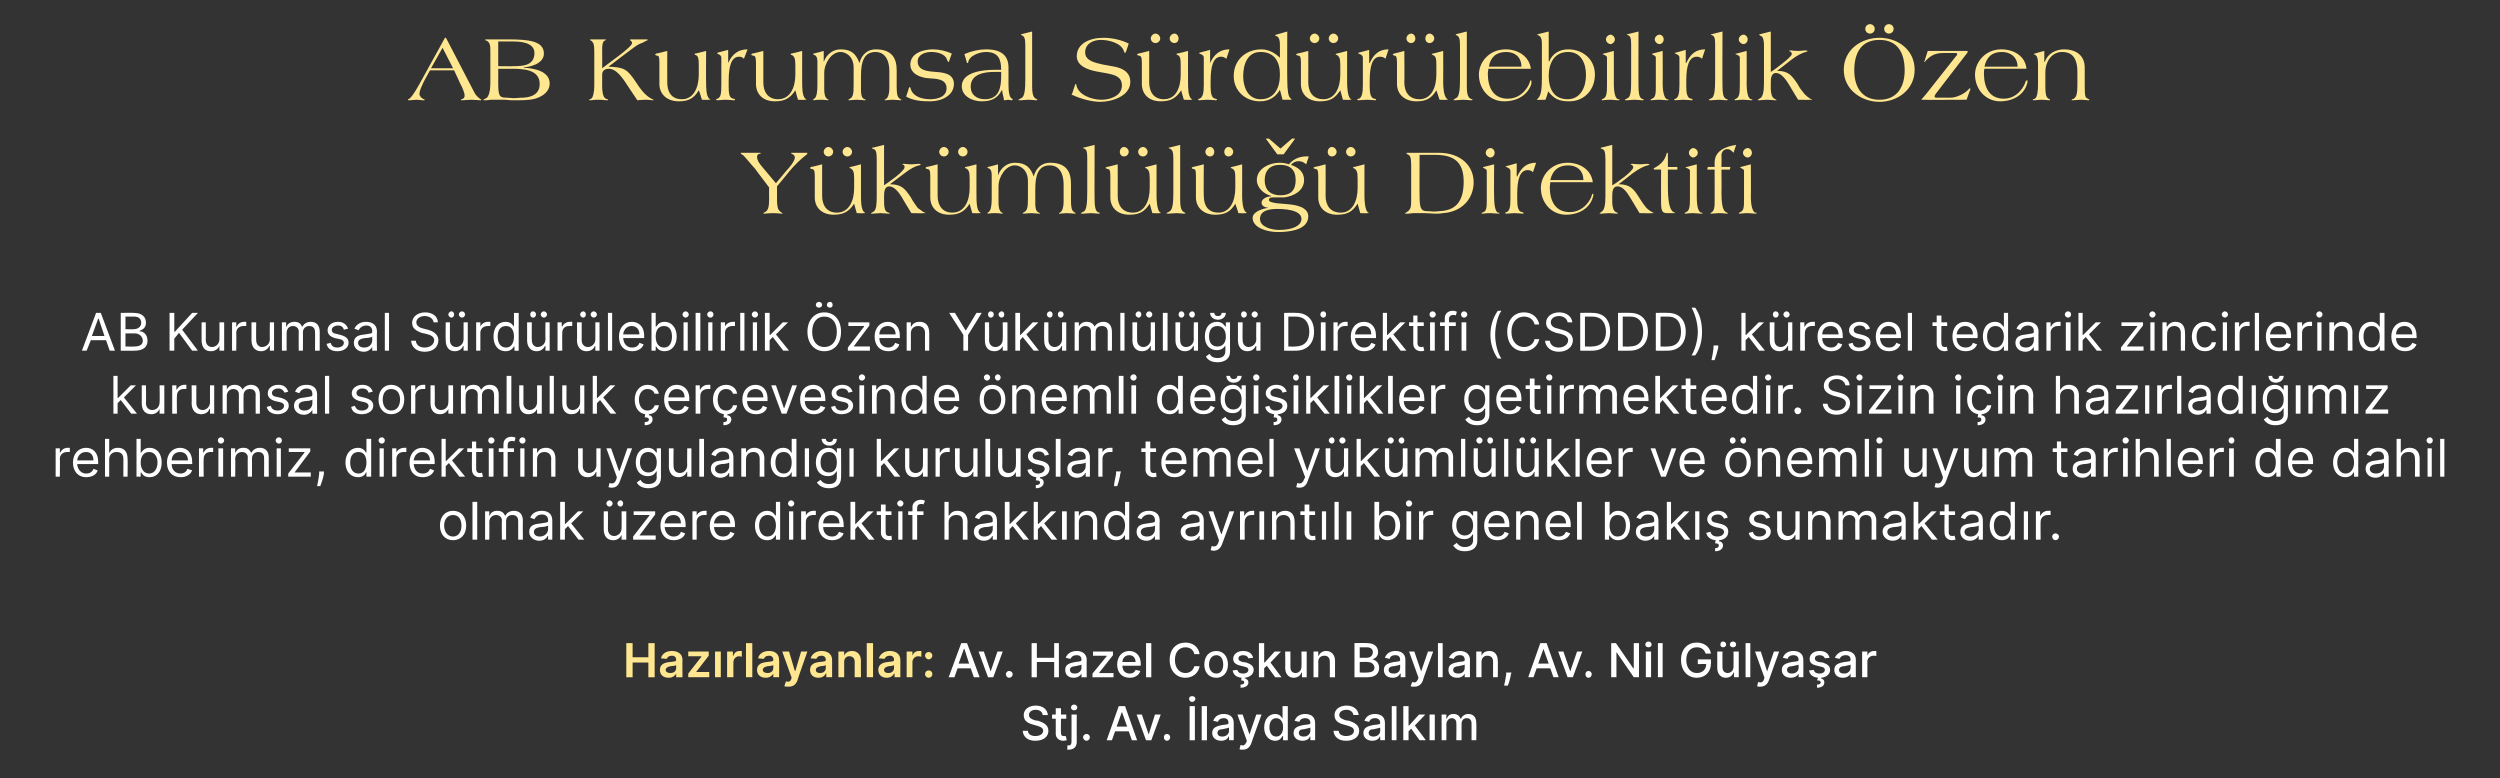
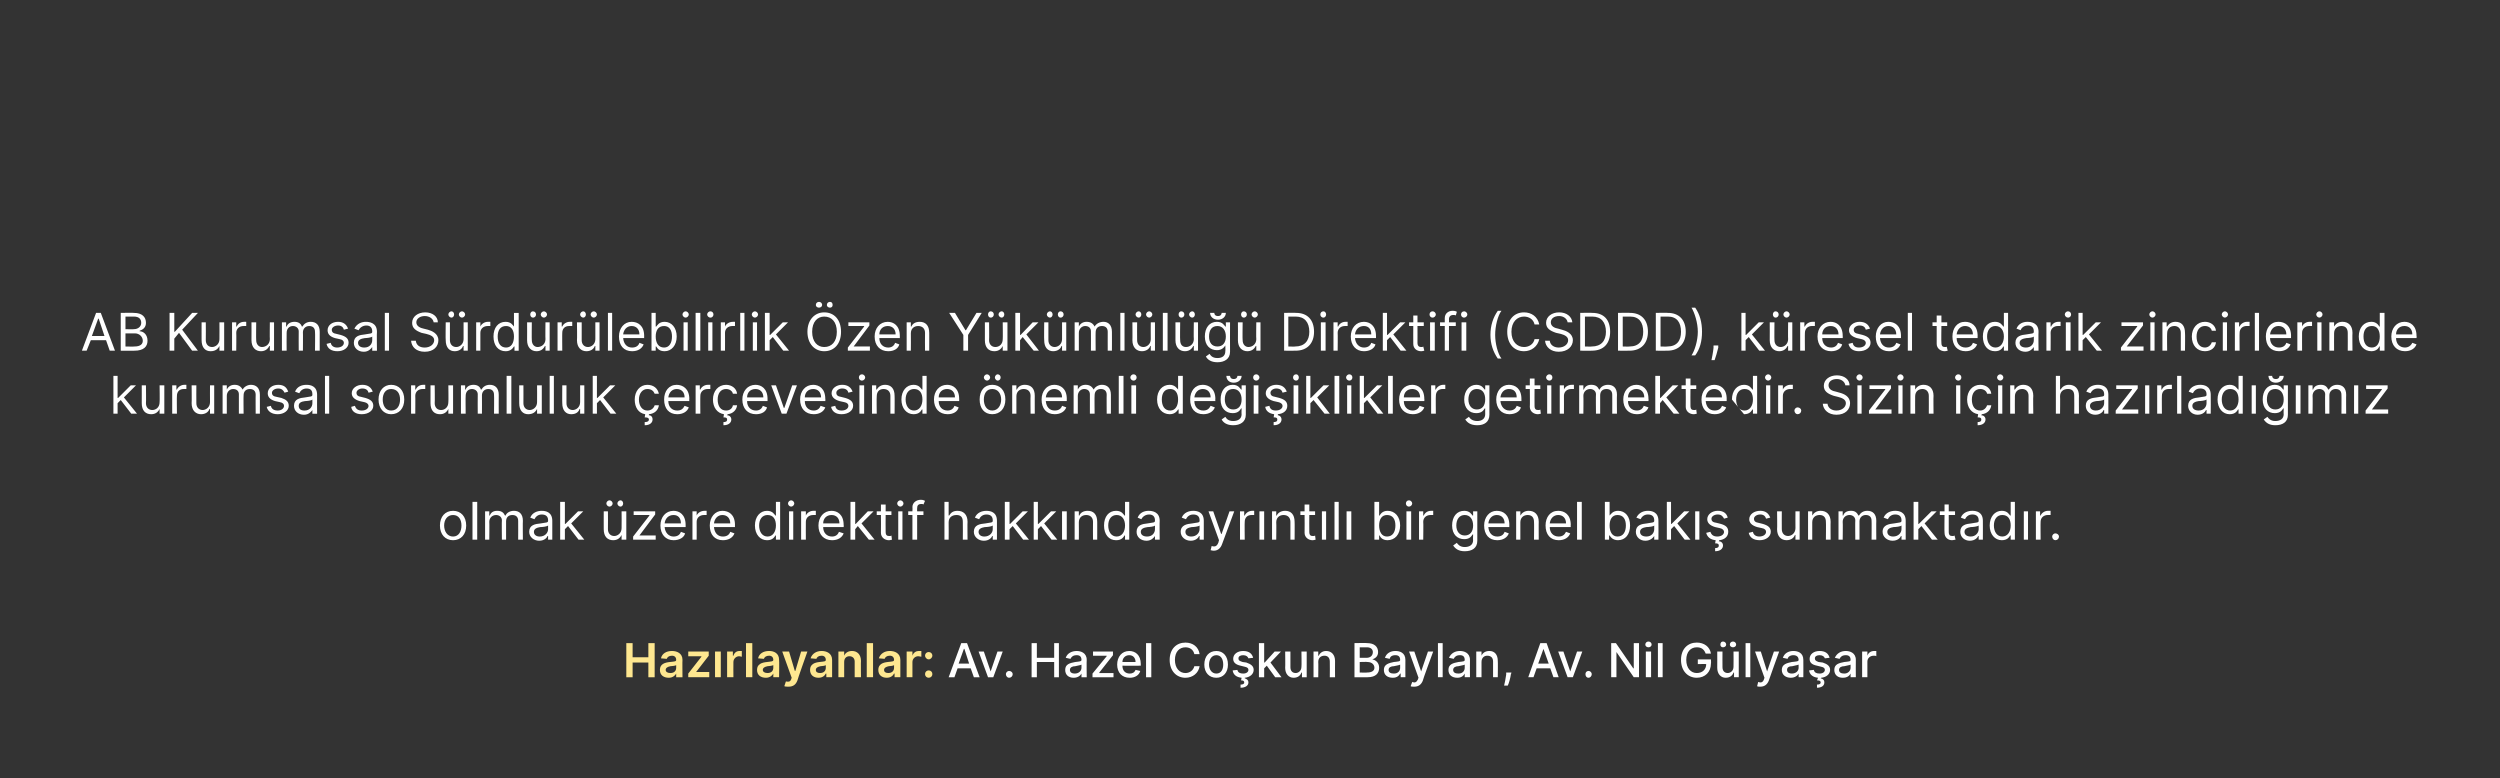
<svg xmlns="http://www.w3.org/2000/svg" version="1.1" width="476.2px" height="148.2px" viewBox="0 -6 476.2 148.2" style="top:-6px">
  <rect x="0" y="-6" width="476.2" height="148.2" fill="#333333" stroke="none" />
  <desc>AB Kurumsal S rd r lebilirlik zen Y k ml l Direktifi AB Kurumsal S rd r lebilirlik zen Y k ml l Direktifi (CS...</desc>
  <defs />
  <g id="Polygon146318">
-     <path d="m197.3 129.2c-.8 0-1.3.4-1.3 1c0 .6.6.8 1.1 1l.7.1c.8.3 1.9.7 1.9 1.9c0 1.1-.9 1.9-2.5 1.9c-1.4 0-2.3-.7-2.4-1.9h1c0 .7.7 1 1.4 1c.9 0 1.5-.4 1.5-1c0-.6-.6-.8-1.3-1l-.7-.2c-1.1-.3-1.7-.8-1.7-1.8c0-1.1 1-1.8 2.3-1.8c1.3 0 2.2.7 2.3 1.8h-1c0-.6-.6-1-1.3-1zm5.8 1.7h-1s-.05 2.65 0 2.7c0 .5.2.6.5.6h.4l.2.8c-.2 0-.4.1-.7.1c-.7 0-1.4-.5-1.4-1.3v-2.9h-.7v-.8h.7v-1.2h1v1.2h1v.8zm2-.8s-.03 5.21 0 5.2c0 1-.6 1.5-1.6 1.5c.01.03-.2 0-.2 0c0 0 .02-.79 0-.8h.2c.4 0 .6-.2.6-.7c.02 0 0-5.2 0-5.2h1zm-1.1-1.3c0-.4.3-.6.6-.6c.3 0 .6.2.6.6c0 .3-.3.5-.6.5c-.3 0-.6-.2-.6-.5zm2.3 5.6c0-.3.3-.6.7-.6c.3 0 .6.3.6.6c0 .4-.3.7-.6.7c-.4 0-.7-.3-.7-.7zm4.5.6l2.3-6.5h1.2l2.3 6.5h-1l-.6-1.7h-2.6l-.6 1.7h-1zm3.9-2.6l-1-2.8l-1 2.8h2zm4.6 2.6h-1l-1.8-4.9h1l1.3 3.8l1.2-3.8h1.1l-1.8 4.9zm2.4-.6c0-.3.2-.6.6-.6c.3 0 .6.3.6.6c0 .4-.3.7-.6.7c-.4 0-.6-.3-.6-.7zm5.9.6h-1v-6.5h1v6.5zm-1.1-7.9c0-.3.2-.5.6-.5c.3 0 .6.2.6.5c0 .3-.3.6-.6.6c-.4 0-.6-.3-.6-.6zm3.4 7.9h-1v-6.5h1v6.5zm1-1.4c0-1.1 1-1.3 1.9-1.5c.9-.1 1.2-.1 1.2-.4c0-.6-.3-.9-.9-.9c-.6 0-1 .3-1.1.7l-.9-.2c.3-.9 1.1-1.3 2-1.3c.8 0 1.9.3 1.9 1.7c.01.04 0 3.3 0 3.3h-.9v-.7s-.06.03-.1 0c-.1.4-.6.8-1.4.8c-.9 0-1.7-.5-1.7-1.5zm3.2-.4v-.6c-.2.1-.9.2-1.2.3c-.6 0-1 .2-1 .7c0 .5.4.7.9.7c.8 0 1.3-.5 1.3-1.1zm2 3.5l.2-.8c.5.2.8.1 1.1-.5c-.01-.01.1-.3.1-.3l-1.8-5h1l1.3 3.8l1.3-3.8h1s-2.02 5.55-2 5.6c-.3.7-.8 1.1-1.6 1.1c-.3 0-.5 0-.6-.1zm4.7-4.1c0-1.6.9-2.6 2.1-2.6c.9 0 1.2.6 1.4.9c-.01-.02 0 0 0 0v-2.4h1v6.5h-.9v-.8s-.11.03-.1 0c-.2.3-.5.9-1.4.9c-1.2 0-2.1-1-2.1-2.5zm3.6-.1c0-1-.5-1.7-1.3-1.7c-.9 0-1.3.8-1.3 1.7c0 1 .4 1.8 1.3 1.8c.8 0 1.3-.7 1.3-1.8zm2 1.1c0-1.1 1-1.3 1.9-1.5c.9-.1 1.3-.1 1.3-.4c0-.6-.4-.9-1-.9c-.6 0-1 .3-1.1.7l-.9-.2c.3-.9 1.1-1.3 2-1.3c.8 0 1.9.3 1.9 1.7c.02.04 0 3.3 0 3.3h-.9v-.7s-.06.03-.1 0c-.1.4-.6.8-1.4.8c-.9 0-1.7-.5-1.7-1.5zm3.2-.4v-.6c-.2.1-.9.2-1.2.3c-.6 0-1 .2-1 .7c0 .5.4.7.9.7c.8 0 1.3-.5 1.3-1.1zm6.9-4c-.8 0-1.4.4-1.4 1c0 .6.7.8 1.2 1l.7.1c.8.3 1.9.7 1.9 1.9c0 1.1-.9 1.9-2.5 1.9c-1.4 0-2.3-.7-2.4-1.9h1c0 .7.7 1 1.4 1c.9 0 1.5-.4 1.5-1c0-.6-.6-.8-1.3-1l-.7-.2c-1.1-.3-1.7-.8-1.7-1.8c0-1.1 1-1.8 2.3-1.8c1.3 0 2.2.7 2.3 1.8h-1c-.1-.6-.6-1-1.3-1zm3.2 4.4c0-1.1 1-1.3 1.9-1.5c.9-.1 1.3-.1 1.3-.4c0-.6-.4-.9-1-.9c-.6 0-1 .3-1.1.7l-.9-.2c.3-.9 1.1-1.3 2-1.3c.8 0 1.9.3 1.9 1.7c.01.04 0 3.3 0 3.3h-.9v-.7s-.06.03-.1 0c-.1.4-.6.8-1.4.8c-.9 0-1.7-.5-1.7-1.5zm3.2-.4v-.6c-.2.1-.9.2-1.2.3c-.6 0-1 .2-1 .7c0 .5.4.7.9.7c.8 0 1.3-.5 1.3-1.1zm3.1 1.8h-.9v-6.5h.9v6.5zm1.3-6.5h1v3.7h.1l1.9-2.1h1.2l-2 2.1l2.1 2.8h-1.2l-1.6-2.2l-.5.5v1.7h-1v-6.5zm5 1.6h1v4.9h-1v-4.9zm2.3 0h.9v.8h.1c.2-.6.6-.9 1.3-.9c.6 0 1.1.3 1.3.9h.1c.2-.5.7-.9 1.4-.9c.9 0 1.5.6 1.5 1.7c.05 0 0 3.3 0 3.3h-.9v-3.2c0-.7-.4-1-.9-1c-.7 0-1 .5-1 1.1v3.1h-1s.04-3.27 0-3.3c0-.5-.3-.9-.9-.9c-.5 0-1 .5-1 1.2c.03-.03 0 3 0 3h-.9v-4.9z" stroke="none" fill="#fff" />
-   </g>
+     </g>
  <g id="Polygon146317">
    <path d="m180.7 123l2.4-6.5h1.1l2.4 6.5h-1.1l-.6-1.7h-2.5l-.6 1.7h-1.1zm3.9-2.6l-.9-2.8h-.1l-1 2.8h2zm4.6 2.6h-1l-1.8-4.9h1l1.3 3.8l1.3-3.8h1l-1.8 4.9zm2.4-.6c0-.3.3-.6.6-.6c.4 0 .7.3.7.6c0 .4-.3.7-.7.7c-.3 0-.6-.3-.6-.7zm4.9-5.9h1v2.8h3.3v-2.8h.9v6.5h-.9v-2.9h-3.3v2.9h-1v-6.5zm6.4 5.1c0-1.1.9-1.3 1.9-1.5c.8-.1 1.2-.1 1.2-.4c0-.6-.3-.9-.9-.9c-.7 0-1 .3-1.2.7l-.9-.2c.3-.9 1.2-1.3 2.1-1.3c.7 0 1.9.3 1.9 1.7c-.04.04 0 3.3 0 3.3h-1v-.7s-.01.03 0 0c-.2.4-.7.8-1.5.8c-.9 0-1.6-.5-1.6-1.5zm3.1-.4v-.6c-.1.1-.9.2-1.2.3c-.5 0-1 .2-1 .7c0 .5.4.7.9.7c.8 0 1.3-.5 1.3-1.1zm2.1 1.1l2.7-3.3v-.1h-2.6v-.8h3.8v.7l-2.6 3.3v.1h2.7v.8h-4v-.7zm4.7-1.7c0-1.5.9-2.6 2.3-2.6c1.1 0 2.2.7 2.2 2.5c-.02-.01 0 .3 0 .3c0 0-3.51.03-3.5 0c0 1 .6 1.5 1.4 1.5c.5 0 .9-.2 1.1-.7l.9.2c-.2.8-1 1.3-2 1.3c-1.5 0-2.4-1-2.4-2.5zm3.5-.5c0-.7-.4-1.3-1.2-1.3c-.8 0-1.3.6-1.3 1.3h2.5zm3 2.9h-1v-6.5h1v6.5zm8.2-4.4c-.2-.9-.9-1.3-1.7-1.3c-1.1 0-2 .8-2 2.4c0 1.6.9 2.5 2 2.5c.8 0 1.5-.5 1.7-1.3h1c-.2 1.3-1.3 2.2-2.7 2.2c-1.7 0-3-1.3-3-3.4c0-2.1 1.3-3.3 3-3.3c1.4 0 2.5.8 2.7 2.2h-1zm1.9 2c0-1.6.9-2.6 2.3-2.6c1.3 0 2.2 1 2.2 2.6c0 1.5-.9 2.5-2.2 2.5c-1.4 0-2.3-1-2.3-2.5zm3.6 0c0-1-.4-1.8-1.3-1.8c-.9 0-1.4.8-1.4 1.8c0 .9.5 1.7 1.4 1.7c.9 0 1.3-.8 1.3-1.7zm4.8-1.2c-.1-.3-.4-.6-1-.6c-.5 0-.9.2-.9.6c0 .4.2.5.8.7l.7.1c.9.3 1.4.7 1.4 1.4c0 .8-.7 1.4-1.7 1.5v.1c.3.1.7.3.7.8c0 .6-.6 1-1.5 1v-.6c.4 0 .7-.1.7-.4c0-.3-.2-.4-.6-.4l.1-.5c-1-.1-1.6-.6-1.7-1.4l.9-.1c.1.5.5.7 1.1.7c.6 0 1-.3 1-.7c0-.3-.2-.5-.7-.6l-.8-.2c-.9-.2-1.4-.6-1.4-1.3c0-.9.8-1.5 1.9-1.5c1.1 0 1.7.5 1.9 1.3l-.9.1zm2-2.9h1v3.7h.1l1.9-2.1h1.2l-2 2.1l2.1 2.8h-1.2l-1.6-2.2l-.5.5v1.7h-1v-6.5zm8.1 1.6h1v4.9h-.9v-.9s-.09.05-.1 0c-.2.6-.7 1-1.5 1c-.9 0-1.6-.7-1.6-1.9c.04.01 0-3.1 0-3.1h1v3c0 .7.4 1.1 1 1.1c.5 0 1.1-.4 1.1-1.2c.05-.04 0-2.9 0-2.9zm3.2 4.9h-.9v-4.9h.9v.8h.1c.2-.5.7-.9 1.4-.9c1 0 1.7.7 1.7 1.9c-.02-.03 0 3.1 0 3.1h-1s.03-3.01 0-3c0-.7-.4-1.1-1-1.1c-.7 0-1.2.4-1.2 1.2c.04-.02 0 2.9 0 2.9zm6.9-6.5s2.42-.05 2.4 0c1.4 0 2.1.7 2.1 1.7c0 .8-.5 1.2-1.1 1.4c.6.1 1.3.6 1.3 1.6c0 1-.6 1.8-2.2 1.8H258v-6.5zm2.4 5.6c1 0 1.4-.4 1.4-.9c0-.6-.5-1.1-1.3-1.1c-.03-.05-1.5 0-1.5 0v2s1.44.05 1.4 0zm-.1-2.8c.7 0 1.2-.4 1.2-1.1c0-.5-.4-.9-1.1-.9H259v2s1.33-.02 1.3 0zm3.3 2.3c0-1.1 1-1.3 1.9-1.5c.9-.1 1.2-.1 1.2-.4c0-.6-.3-.9-.9-.9c-.7 0-1 .3-1.1.7l-.9-.2c.3-.9 1.1-1.3 2-1.3c.8 0 1.9.3 1.9 1.7c-.02.04 0 3.3 0 3.3h-.9v-.7s-.09.03-.1 0c-.2.4-.6.8-1.4.8c-1 0-1.7-.5-1.7-1.5zm3.1-.4v-.6c-.1.1-.8.2-1.2.3c-.5 0-1 .2-1 .7c0 .5.4.7 1 .7c.8 0 1.2-.5 1.2-1.1zm2 3.5l.3-.8c.5.2.8.1 1.1-.5c-.03-.01.1-.3.1-.3l-1.8-5h1l1.3 3.8l1.3-3.8h1s-2.05 5.55-2 5.6c-.3.7-.8 1.1-1.6 1.1c-.3 0-.6 0-.7-.1zm6.1-1.7h-.9v-6.5h.9v6.5zm1.1-1.4c0-1.1.9-1.3 1.9-1.5c.9-.1 1.2-.1 1.2-.4c0-.6-.3-.9-.9-.9c-.7 0-1 .3-1.2.7l-.9-.2c.4-.9 1.2-1.3 2.1-1.3c.7 0 1.9.3 1.9 1.7c-.03.04 0 3.3 0 3.3h-1v-.7s0 .03 0 0c-.2.4-.6.8-1.4.8c-1 0-1.7-.5-1.7-1.5zm3.1-.4v-.6c-.1.1-.9.2-1.2.3c-.5 0-1 .2-1 .7c0 .5.4.7 1 .7c.8 0 1.2-.5 1.2-1.1zm3.2 1.8h-1v-4.9h1v.8s.02-.01 0 0c.2-.5.7-.9 1.5-.9c1 0 1.6.7 1.6 1.9c.04-.03 0 3.1 0 3.1h-.9v-3c0-.7-.4-1.1-1.1-1.1c-.6 0-1.1.4-1.1 1.2v2.9zm5.6-.6c-.1.8-.4 1.8-.6 2.2h-.7c.1-.4.3-1.3.4-2.1v-.4h1s-.08.35-.1.3zm3.3.6l2.3-6.5h1.2l2.3 6.5h-1l-.6-1.7h-2.6l-.6 1.7h-1zm3.9-2.6l-1-2.8l-1 2.8h2zm4.6 2.6h-1l-1.8-4.9h1l1.3 3.8l1.3-3.8h1l-1.8 4.9zm2.4-.6c0-.3.2-.6.6-.6c.3 0 .6.3.6.6c0 .4-.3.7-.6.7c-.4 0-.6-.3-.6-.7zm10.2.6h-1l-3.3-4.8v4.8h-1v-6.5h.9l3.3 4.8h.1v-4.8h1v6.5zm1.3-4.9h1v4.9h-1v-4.9zm-.1-1.3c0-.4.3-.6.6-.6c.3 0 .6.2.6.6c0 .3-.3.5-.6.5c-.3 0-.6-.2-.6-.5zm3.3 6.2h-.9v-6.5h.9v6.5zm6.5-5.7c-1.1 0-2 .8-2 2.4c0 1.6.9 2.5 2 2.5c1.1 0 1.8-.7 1.8-1.7c-.01-.04-1.6 0-1.6 0v-.9h2.5s.05.79 0 .8c0 1.6-1.1 2.7-2.7 2.7c-1.7 0-3-1.3-3-3.4c0-2.1 1.3-3.3 3-3.3c1.4 0 2.5.8 2.7 2.1h-1c-.3-.8-.8-1.2-1.7-1.2zm7 .8h1v4.9h-.9v-.9s-.1.05-.1 0c-.2.6-.7 1-1.5 1c-.9 0-1.6-.7-1.6-1.9c.02.01 0-3.1 0-3.1h1s-.02 2.99 0 3c0 .7.4 1.1 1 1.1c.5 0 1.1-.4 1.1-1.2c.03-.04 0-2.9 0-2.9zm-2.5-1.3c0-.4.2-.6.5-.6c.3 0 .6.2.6.6c0 .3-.3.5-.6.5c-.3 0-.5-.2-.5-.5zm1.8 0c0-.4.3-.6.6-.6c.3 0 .6.2.6.6c0 .3-.3.5-.6.5c-.3 0-.6-.2-.6-.5zm3.9 6.2h-.9v-6.5h.9v6.5zm1.3 1.7l.2-.8c.5.2.9.1 1.1-.5l.1-.3l-1.8-5h1.1l1.2 3.8l1.3-3.8h1s-2.01 5.55-2 5.6c-.3.7-.8 1.1-1.6 1.1c-.3 0-.5 0-.6-.1zm4.7-3.1c0-1.1 1-1.3 1.9-1.5c.9-.1 1.3-.1 1.3-.4c0-.6-.4-.9-1-.9c-.6 0-1 .3-1.1.7l-.9-.2c.3-.9 1.1-1.3 2-1.3c.8 0 1.9.3 1.9 1.7c.02.04 0 3.3 0 3.3h-.9v-.7s-.05.03 0 0c-.2.4-.7.8-1.5.8c-.9 0-1.7-.5-1.7-1.5zm3.2-.4v-.6c-.2.1-.9.2-1.2.3c-.6 0-1 .2-1 .7c0 .5.4.7.9.7c.8 0 1.3-.5 1.3-1.1zm5-1.8c-.1-.3-.4-.6-1-.6c-.5 0-.9.2-.9.6c0 .4.2.5.7.7l.8.1c.9.3 1.4.7 1.4 1.4c0 .8-.7 1.4-1.7 1.5l-.1.1c.4.1.7.3.7.8c0 .6-.5 1-1.4 1v-.6c.4 0 .7-.1.7-.4c0-.3-.2-.4-.7-.4l.2-.5c-1-.1-1.6-.6-1.7-1.4l.9-.1c.1.5.5.7 1.1.7c.6 0 1-.3 1-.7c0-.3-.2-.5-.7-.6l-.8-.2c-1-.2-1.4-.6-1.4-1.3c0-.9.8-1.5 1.9-1.5c1.1 0 1.7.5 1.9 1.3l-.9.1zm1.8 2.2c0-1.1.9-1.3 1.9-1.5c.9-.1 1.2-.1 1.2-.4c0-.6-.3-.9-.9-.9c-.7 0-1 .3-1.2.7l-.9-.2c.4-.9 1.2-1.3 2.1-1.3c.7 0 1.9.3 1.9 1.7c-.03.04 0 3.3 0 3.3h-1v-.7s0 .03 0 0c-.2.4-.6.8-1.5.8c-.9 0-1.6-.5-1.6-1.5zm3.1-.4v-.6c-.1.1-.9.2-1.2.3c-.5 0-1 .2-1 .7c0 .5.4.7 1 .7c.7 0 1.2-.5 1.2-1.1zm2.2-3.1h1v.8s.02-.03 0 0c.2-.6.7-.9 1.3-.9h.4v1c-.1-.1-.3-.1-.5-.1c-.7 0-1.2.5-1.2 1.1v3h-1v-4.9z" stroke="none" fill="#fff" />
  </g>
  <g id="Polygon146316">
    <path d="m119.3 116.5h1.2v2.7h3v-2.7h1.2v6.5h-1.2v-2.8h-3v2.8h-1.2v-6.5zm6.4 5.1c0-1.1.9-1.4 1.9-1.5c.9-.1 1.2-.1 1.2-.4c0-.5-.3-.8-.8-.8c-.6 0-.9.3-1 .6l-1.1-.1c.2-.9 1-1.4 2.1-1.4c.9 0 2 .4 2 1.7c-.04.01 0 3.3 0 3.3h-1.2v-.7s.01.02 0 0c-.2.4-.7.8-1.4.8c-1 0-1.7-.5-1.7-1.5zm3.1-.4v-.5c-.1.1-.8.2-1.1.2c-.5.1-.9.3-.9.7c0 .4.4.6.9.6c.7 0 1.1-.4 1.1-1zm2.3 1.1l2.5-3.2v-.1h-2.5v-.9h3.9v.8l-2.4 3.1h2.5v1h-4v-.7zm5.1-4.2h1.1v4.9h-1.1v-4.9zm2.3 0h1.1v.8h.1c.2-.6.6-.9 1.2-.9h.4v1.1c-.1 0-.3-.1-.5-.1c-.6 0-1.1.5-1.1 1.1c-.02.01 0 2.9 0 2.9h-1.2v-4.9zm4.8 4.9h-1.2v-6.5h1.2v6.5zm.9-1.4c0-1.1.9-1.4 1.9-1.5c.8-.1 1.2-.1 1.2-.4c0-.5-.3-.8-.8-.8c-.6 0-.9.3-1 .6l-1.1-.1c.2-.9 1-1.4 2.1-1.4c.9 0 1.9.4 1.9 1.7c.05.01 0 3.3 0 3.3h-1.1v-.7s0 .02 0 0c-.2.4-.7.8-1.4.8c-1 0-1.7-.5-1.7-1.5zm3.1-.4v-.5c-.2.1-.8.2-1.1.2c-.5.1-.9.3-.9.7c0 .4.4.6.9.6c.7 0 1.1-.4 1.1-1zm2.1 3.5l.3-.9c.5.1.8.1 1-.4c.03-.04.1-.3.1-.3l-1.8-5h1.3l1.1 3.7h.1l1.1-3.7h1.2s-1.95 5.49-1.9 5.5c-.3.8-.8 1.2-1.7 1.2c-.4 0-.6 0-.8-.1zm4.9-3.1c0-1.1.9-1.4 1.8-1.5c.9-.1 1.2-.1 1.2-.4c0-.5-.3-.8-.8-.8c-.6 0-.9.3-1 .6l-1.1-.1c.3-.9 1.1-1.4 2.1-1.4c.9 0 2 .4 2 1.7c-.01.01 0 3.3 0 3.3h-1.1v-.7s-.06.02-.1 0c-.2.4-.6.8-1.4.8c-.9 0-1.6-.5-1.6-1.5zm3-.4v-.5c-.1.1-.7.2-1 .2c-.5.1-.9.3-.9.7c0 .4.3.6.8.6c.7 0 1.1-.4 1.1-1zm3.5 1.8h-1.1v-4.9h1.1v.8s.02.02 0 0c.2-.5.7-.9 1.5-.9c1 0 1.7.7 1.7 1.9c-.04-.03 0 3.1 0 3.1h-1.2v-3c0-.6-.4-1-1-1c-.6 0-1 .4-1 1.1v2.9zm5.5 0h-1.2v-6.5h1.2v6.5zm1-1.4c0-1.1.9-1.4 1.8-1.5c.9-.1 1.2-.1 1.2-.4c0-.5-.3-.8-.8-.8c-.6 0-.9.3-1 .6l-1.1-.1c.3-.9 1.1-1.4 2.1-1.4c.9 0 2 .4 2 1.7c-.01.01 0 3.3 0 3.3h-1.1v-.7s-.06.02-.1 0c-.2.4-.6.8-1.4.8c-.9 0-1.6-.5-1.6-1.5zm3-.4v-.5c-.1.1-.7.2-1 .2c-.5.1-.9.3-.9.7c0 .4.3.6.8.6c.7 0 1.1-.4 1.1-1zm2.4-3.1h1.1v.8s.03.01 0 0c.2-.6.7-.9 1.2-.9h.5v1.1c-.1 0-.4-.1-.6-.1c-.6 0-1.1.5-1.1 1.1v2.9h-1.1v-4.9zm3.5 4.3c0-.4.3-.7.7-.7c.4 0 .7.3.7.7c0 .4-.3.7-.7.7c-.4 0-.7-.3-.7-.7zm0-3.5c0-.4.3-.7.7-.7c.4 0 .7.3.7.7c0 .3-.3.7-.7.7c-.4 0-.7-.4-.7-.7z" stroke="none" fill="#fee790" />
  </g>
  <g id="Polygon146315">
    <path d="m83.8 94.1c0-1.7 1-2.8 2.5-2.8c1.5 0 2.5 1.1 2.5 2.8c0 1.7-1 2.8-2.5 2.8c-1.5 0-2.5-1.1-2.5-2.8zm4.1 0c0-1.1-.5-2-1.6-2c-1.1 0-1.7.9-1.7 2c0 1.1.6 2.1 1.7 2.1c1.1 0 1.6-1 1.6-2.1zm3 2.7h-.9v-7.2h.9v7.2zm1.5-5.4h.8v.8s.08.02.1 0c.2-.6.7-.9 1.4-.9c.8 0 1.2.3 1.5.9h.1c.2-.5.8-.9 1.6-.9c1 0 1.7.6 1.7 1.9c-.04-.03 0 3.6 0 3.6h-.9s.02-3.63 0-3.6c0-.8-.5-1.1-1.1-1.1c-.8 0-1.2.5-1.2 1.2v3.5h-.8s-.04-3.71 0-3.7c0-.6-.5-1-1.1-1c-.7 0-1.3.5-1.3 1.3c.04.01 0 3.4 0 3.4h-.8v-5.4zm8.4 3.9c0-1.3 1.1-1.5 2.2-1.6c1-.2 1.4-.1 1.4-.5v-.1c0-.7-.4-1.1-1.2-1.1c-.8 0-1.2.5-1.4.9l-.8-.3c.4-1 1.4-1.3 2.2-1.3c.7 0 2 .2 2 1.9v3.6h-.8v-.7s-.08-.02-.1 0c-.1.3-.6.9-1.6.9c-1 0-1.9-.7-1.9-1.7zm3.6-.5v-.7c-.2.2-1.1.3-1.5.3c-.6.1-1.2.3-1.2.9c0 .6.5.9 1.1.9c1 0 1.6-.7 1.6-1.4zm2.3-5.2h.9v4.2h.1l2.4-2.4h1l-2.3 2.3l2.5 3.1h-1.1l-2-2.6l-.6.6v2h-.9v-7.2zm11.7 1.8h.9v5.4h-.9v-.9s-.03 0 0 0c-.3.6-.8 1-1.6 1c-1.1 0-1.8-.7-1.8-2.1c-.01.03 0-3.4 0-3.4h.8s.03 3.38 0 3.4c0 .8.5 1.3 1.2 1.3c.6 0 1.4-.5 1.4-1.5c.03-.01 0-3.2 0-3.2zm-2.9-1.5c0-.3.3-.6.6-.6c.3 0 .6.3.6.6c0 .3-.3.6-.6.6c-.3 0-.6-.3-.6-.6zm2.1 0c0-.3.3-.6.6-.6c.3 0 .5.3.5.6c0 .3-.2.6-.5.6c-.3 0-.6-.3-.6-.6zm3 6.3l3.1-4v-.1h-3v-.7h4.1v.6l-3 4h3.1v.8h-4.3v-.6zm5.2-2.1c0-1.6 1-2.8 2.5-2.8c1.1 0 2.3.7 2.3 2.7v.4s-3.96-.02-4 0c.1 1.1.8 1.8 1.7 1.8c.7 0 1.2-.3 1.4-.9l.8.3c-.2.8-1.1 1.3-2.2 1.3c-1.5 0-2.5-1.1-2.5-2.8zm3.9-.4c0-1-.5-1.6-1.4-1.6c-1 0-1.6.7-1.7 1.6h3.1zm2.2-2.3h.8v.8s.04-.01 0 0c.2-.5.8-.9 1.5-.9h.4v.8h-.5c-.8 0-1.4.5-1.4 1.3c.02-.03 0 3.4 0 3.4h-.8v-5.4zm3.3 2.7c0-1.6 1-2.8 2.4-2.8c1.2 0 2.4.7 2.4 2.7c-.03.02 0 .4 0 .4c0 0-3.98-.02-4 0c.1 1.1.7 1.8 1.7 1.8c.7 0 1.2-.3 1.4-.9l.8.3c-.3.8-1.1 1.3-2.2 1.3c-1.6 0-2.5-1.1-2.5-2.8zm3.9-.4c0-1-.6-1.6-1.5-1.6c-.9 0-1.5.7-1.6 1.6h3.1zm4.7.4c0-1.7 1-2.8 2.3-2.8c1.1 0 1.4.7 1.6.9c.02.03.1 0 .1 0v-2.6h.8v7.2h-.8v-.8s-.08-.02-.1 0c-.2.3-.5.9-1.6.9c-1.3 0-2.3-1.1-2.3-2.8zm4 0c0-1.2-.5-2-1.6-2c-1 0-1.6.8-1.6 2c0 1.2.6 2.1 1.6 2.1c1 0 1.6-.9 1.6-2.1zm2.5-2.7h.8v5.4h-.8v-5.4zm-.2-1.5c0-.3.3-.6.6-.6c.3 0 .6.3.6.6c0 .3-.3.6-.6.6c-.3 0-.6-.3-.6-.6zm2.5 1.5h.9v.8s.01-.01 0 0c.2-.5.8-.9 1.4-.9h.5v.8h-.5c-.8 0-1.4.5-1.4 1.3c-.02-.03 0 3.4 0 3.4h-.9v-5.4zm3.3 2.7c0-1.6 1-2.8 2.5-2.8c1.1 0 2.3.7 2.3 2.7c.04.02 0 .4 0 .4c0 0-3.92-.02-3.9 0c0 1.1.7 1.8 1.7 1.8c.6 0 1.1-.3 1.3-.9l.9.3c-.3.8-1.1 1.3-2.2 1.3c-1.6 0-2.6-1.1-2.6-2.8zm4-.4c0-1-.6-1.6-1.5-1.6c-1 0-1.6.7-1.6 1.6h3.1zm2.1-4.1h.9v4.2h.1l2.3-2.4h1.1l-2.3 2.3l2.5 3.1h-1.1l-2.1-2.6l-.5.6v2h-.9v-7.2zm7.8 2.5h-1.1s-.03 3.16 0 3.2c0 .7.3.8.7.8c.2 0 .3 0 .4-.1l.1.8c-.1 0-.3.1-.6.1c-.7 0-1.5-.5-1.5-1.4c.03-.01 0-3.4 0-3.4h-.8v-.7h.8v-1.3h.9v1.3h1.1v.7zm1.3-.7h.8v5.4h-.8v-5.4zm-.2-1.5c0-.3.3-.6.6-.6c.3 0 .6.3.6.6c0 .3-.3.6-.6.6c-.3 0-.6-.3-.6-.6zm5 2.2h-1.2v4.7h-.9v-4.7h-.8v-.7h.8s.04-.78 0-.8c0-.9.8-1.4 1.6-1.4c.4 0 .6.1.8.2l-.3.7c-.1-.1-.2-.1-.4-.1c-.6 0-.8.3-.8.8c-.02.01 0 .6 0 .6h1.2v.7zm4.8 4.7h-.8v-7.2h.8v2.6s.1.02.1 0c.3-.5.7-.9 1.6-.9c1.1 0 1.9.7 1.9 2.1c-.04-.04 0 3.4 0 3.4h-.9s.03-3.39 0-3.4c0-.9-.4-1.3-1.2-1.3c-.9 0-1.5.5-1.5 1.4c.03.04 0 3.3 0 3.3zm4.8-1.5c0-1.3 1.1-1.5 2.2-1.6c1-.2 1.4-.1 1.4-.5v-.1c0-.7-.4-1.1-1.2-1.1c-.8 0-1.2.5-1.4.9l-.8-.3c.4-1 1.4-1.3 2.2-1.3c.7 0 2 .2 2 1.9v3.6h-.8v-.7s-.08-.02-.1 0c-.1.3-.6.9-1.6.9c-1 0-1.9-.7-1.9-1.7zm3.6-.5v-.7c-.2.2-1.1.3-1.5.3c-.6.1-1.2.3-1.2.9c0 .6.5.9 1.1.9c1 0 1.6-.7 1.6-1.4zm2.3-5.2h.9v4.2h.1l2.4-2.4h1l-2.3 2.3l2.5 3.1h-1.1l-2-2.6l-.6.6v2h-.9v-7.2zm5.5 0h.8v4.2h.1l2.4-2.4h1l-2.3 2.3l2.5 3.1h-1.1l-2-2.6l-.6.6v2h-.8v-7.2zm5.4 1.8h.9v5.4h-.9v-5.4zm3.2 5.4h-.8v-5.4h.8v.8s.07.02.1 0c.2-.5.7-.9 1.6-.9c1.1 0 1.8.7 1.8 2.1c.01-.04 0 3.4 0 3.4h-.8s-.03-3.39 0-3.4c0-.8-.5-1.3-1.3-1.3c-.8 0-1.4.5-1.4 1.4c.03.04 0 3.3 0 3.3zm4.8-2.7c0-1.7.9-2.8 2.3-2.8c1.1 0 1.4.7 1.6.9c-.01.03.1 0 .1 0v-2.6h.8v7.2h-.8v-.8s-.11-.02-.1 0c-.2.3-.5.9-1.6.9c-1.4 0-2.3-1.1-2.3-2.8zm4 0c0-1.2-.6-2-1.6-2c-1 0-1.6.8-1.6 2c0 1.2.6 2.1 1.6 2.1c1 0 1.6-.9 1.6-2.1zm2.2 1.2c0-1.3 1.1-1.5 2.1-1.6c1-.2 1.4-.1 1.4-.5v-.1c0-.7-.4-1.1-1.1-1.1c-.8 0-1.3.5-1.5.9l-.7-.3c.4-1 1.3-1.3 2.1-1.3c.7 0 2.1.2 2.1 1.9c-.04.03 0 3.6 0 3.6h-.9v-.7s-.03-.02 0 0c-.2.3-.7.9-1.6.9c-1.1 0-1.9-.7-1.9-1.7zm3.5-.5v-.7c-.1.2-1.1.3-1.4.3c-.7.1-1.3.3-1.3.9c0 .6.5.9 1.2.9c1 0 1.5-.7 1.5-1.4zm4.9.5c0-1.3 1.2-1.5 2.2-1.6c1-.2 1.4-.1 1.4-.5v-.1c0-.7-.4-1.1-1.2-1.1c-.8 0-1.2.5-1.4.9l-.8-.3c.4-1 1.4-1.3 2.2-1.3c.7 0 2 .2 2 1.9c.01.03 0 3.6 0 3.6h-.8v-.7s-.07-.02-.1 0c-.1.3-.6.9-1.6.9c-1 0-1.9-.7-1.9-1.7zm3.6-.5v-.7c-.2.2-1.1.3-1.5.3c-.6.1-1.2.3-1.2.9c0 .6.5.9 1.1.9c1 0 1.6-.7 1.6-1.4zm2.1 4l.2-.8c.6.2 1 .1 1.3-.7c-.02-.02.1-.4.1-.4l-2-5.5h.9l1.5 4.3h.1l1.5-4.3h.9l-2.3 6.2c-.3.9-.9 1.3-1.6 1.3c-.3 0-.5-.1-.6-.1zm5.6-7.4h.8v.8h.1c.2-.5.8-.9 1.4-.9h.4v.8h-.5c-.8 0-1.3.5-1.3 1.3c-.04-.03 0 3.4 0 3.4h-.9v-5.4zm3.7 0h.9v5.4h-.9v-5.4zm3.2 5.4h-.8v-5.4h.8v.8s.09.02.1 0c.2-.5.8-.9 1.6-.9c1.1 0 1.8.7 1.8 2.1c.03-.04 0 3.4 0 3.4h-.8s-.01-3.39 0-3.4c0-.8-.5-1.3-1.3-1.3c-.8 0-1.4.5-1.4 1.4c.05.04 0 3.3 0 3.3zm7.4-4.7h-1.1s-.03 3.16 0 3.2c0 .7.3.8.7.8c.2 0 .3 0 .4-.1l.1.8c-.1 0-.3.1-.6.1c-.7 0-1.5-.5-1.5-1.4c.03-.01 0-3.4 0-3.4h-.8v-.7h.8v-1.3h.9v1.3h1.1v.7zm1.3-.7h.8v5.4h-.8v-5.4zm3.2 5.4h-.8v-7.2h.8v7.2zm1.5-5.4h.9v5.4h-.9v-5.4zm5.3-1.8h.9v2.6s.05.03.1 0c.1-.2.5-.9 1.5-.9c1.4 0 2.4 1.1 2.4 2.8c0 1.7-1 2.8-2.4 2.8c-1 0-1.4-.6-1.5-.9c-.05-.02-.1 0-.1 0v.8h-.9v-7.2zm2.4 6.6c1.1 0 1.6-.9 1.6-2.1c0-1.2-.5-2-1.6-2c-1 0-1.5.8-1.5 2c0 1.2.5 2.1 1.5 2.1zm3.7-4.8h.9v5.4h-.9v-5.4zm-.1-1.5c0-.3.2-.6.6-.6c.3 0 .6.3.6.6c0 .3-.3.6-.6.6c-.4 0-.6-.3-.6-.6zm2.5 1.5h.8v.8h.1c.2-.5.7-.9 1.4-.9h.4v.8h-.5c-.8 0-1.4.5-1.4 1.3c.05-.03 0 3.4 0 3.4h-.8v-5.4zm6.5 6.5l.7-.5c.2.3.6.8 1.5.8c.9 0 1.6-.4 1.6-1.3c-.04.02 0-1.1 0-1.1h-.1c-.2.3-.5.9-1.6.9c-1.3 0-2.3-.9-2.3-2.6c0-1.7.9-2.8 2.3-2.8c1.1 0 1.4.7 1.6.9c.01.03.1 0 .1 0v-.8h.8v5.6c0 1.4-1 2-2.4 2c-1.2 0-1.8-.5-2.2-1.1zm3.8-3.8c0-1.2-.6-2-1.6-2c-1 0-1.6.8-1.6 2c0 1.1.6 1.9 1.6 1.9c1 0 1.6-.7 1.6-1.9zm2.1 0c0-1.6 1-2.8 2.4-2.8c1.2 0 2.4.7 2.4 2.7c-.02.02 0 .4 0 .4c0 0-3.98-.02-4 0c.1 1.1.7 1.8 1.7 1.8c.7 0 1.2-.3 1.4-.9l.8.3c-.3.8-1.1 1.3-2.2 1.3c-1.6 0-2.5-1.1-2.5-2.8zm3.9-.4c0-1-.6-1.6-1.5-1.6c-.9 0-1.5.7-1.6 1.6h3.1zm3 3.1h-.8v-5.4h.8v.8s.04.02 0 0c.3-.5.8-.9 1.6-.9c1.1 0 1.9.7 1.9 2.1c-.02-.04 0 3.4 0 3.4h-.9s.04-3.39 0-3.4c0-.8-.4-1.3-1.2-1.3c-.8 0-1.4.5-1.4 1.4v3.3zm4.8-2.7c0-1.6.9-2.8 2.4-2.8c1.2 0 2.4.7 2.4 2.7c-.04.02 0 .4 0 .4c0 0-4-.02-4 0c0 1.1.7 1.8 1.7 1.8c.7 0 1.1-.3 1.4-.9l.8.3c-.3.8-1.1 1.3-2.2 1.3c-1.6 0-2.5-1.1-2.5-2.8zm3.9-.4c0-1-.6-1.6-1.5-1.6c-.9 0-1.5.7-1.6 1.6h3.1zm3 3.1h-.9v-7.2h.9v7.2zm4.4-7.2h.9v2.6s.04.03 0 0c.2-.2.6-.9 1.6-.9c1.4 0 2.3 1.1 2.3 2.8c0 1.7-.9 2.8-2.3 2.8c-1 0-1.4-.6-1.6-.9c.04-.02-.1 0-.1 0v.8h-.8v-7.2zm2.4 6.6c1.1 0 1.6-.9 1.6-2.1c0-1.2-.5-2-1.6-2c-1 0-1.5.8-1.5 2c0 1.2.5 2.1 1.5 2.1zm3.5-.9c0-1.3 1.1-1.5 2.1-1.6c1-.2 1.4-.1 1.4-.5v-.1c0-.7-.4-1.1-1.2-1.1c-.8 0-1.2.5-1.4.9l-.8-.3c.5-1 1.4-1.3 2.2-1.3c.7 0 2 .2 2 1.9c.03.03 0 3.6 0 3.6h-.8v-.7s-.05-.02 0 0c-.2.3-.7.9-1.7.9c-1 0-1.8-.7-1.8-1.7zm3.5-.5v-.7c-.1.2-1.1.3-1.5.3c-.6.1-1.2.3-1.2.9c0 .6.5.9 1.2.9c1 0 1.5-.7 1.5-1.4zm2.4-5.2h.8v4.2h.1l2.4-2.4h1l-2.3 2.3l2.5 3.1h-1.1l-2-2.6l-.6.6v2h-.8v-7.2zm5.4 1.8h.8v5.4h-.8v-5.4zm5.5 1.4c-.2-.4-.5-.8-1.2-.8c-.7 0-1.2.4-1.2.8c0 .5.3.7 1 .8l.8.2c1 .3 1.4.7 1.4 1.5c0 .9-.7 1.5-1.7 1.6l-.1.2c.4 0 .8.3.8.8c0 .6-.5 1.1-1.5 1.1v-.6c.4 0 .7-.1.7-.5c0-.3-.2-.4-.7-.4l.1-.6c-1-.1-1.6-.6-1.8-1.4l.8-.2c.2.6.6.9 1.3.9c.8 0 1.3-.4 1.3-.9c0-.3-.3-.6-.8-.7l-.9-.2c-1-.3-1.5-.8-1.5-1.5c0-.9.9-1.6 2-1.6c1.1 0 1.7.5 1.9 1.3l-.7.2zm8 0c-.1-.4-.4-.8-1.1-.8c-.7 0-1.2.4-1.2.8c0 .5.3.7.9.8l.8.2c1 .3 1.5.7 1.5 1.5c0 .9-.9 1.6-2.1 1.6c-1.2 0-1.9-.5-2.1-1.4l.8-.2c.1.6.6.9 1.2.9c.8 0 1.3-.4 1.3-.9c0-.3-.2-.6-.8-.7l-.9-.2c-1-.3-1.5-.8-1.5-1.5c0-.9.9-1.6 2.1-1.6c1 0 1.6.5 1.9 1.3l-.8.2zm5.6-1.4h.8v5.4h-.8v-.9h-.1c-.2.6-.8 1-1.6 1c-1 0-1.8-.7-1.8-2.1c.05.03 0-3.4 0-3.4h.9s-.02 3.38 0 3.4c0 .8.5 1.3 1.2 1.3c.6 0 1.4-.5 1.4-1.5c-.02-.01 0-3.2 0-3.2zm3.2 5.4h-.8v-5.4h.8v.8s.04.02 0 0c.3-.5.8-.9 1.6-.9c1.1 0 1.9.7 1.9 2.1c-.03-.04 0 3.4 0 3.4h-.9s.04-3.39 0-3.4c0-.8-.4-1.3-1.2-1.3c-.8 0-1.4.5-1.4 1.4c-.01.04 0 3.3 0 3.3zm5-5.4h.8v.8s.09.02.1 0c.2-.6.7-.9 1.5-.9c.7 0 1.1.3 1.4.9h.1c.3-.5.8-.9 1.6-.9c1 0 1.7.6 1.7 1.9c-.03-.03 0 3.6 0 3.6h-.9s.03-3.63 0-3.6c0-.8-.5-1.1-1.1-1.1c-.7 0-1.2.5-1.2 1.2v3.5h-.8s-.04-3.71 0-3.7c0-.6-.5-1-1.1-1c-.7 0-1.3.5-1.3 1.3c.05.01 0 3.4 0 3.4h-.8v-5.4zm8.4 3.9c0-1.3 1.2-1.5 2.2-1.6c1-.2 1.4-.1 1.4-.5v-.1c0-.7-.4-1.1-1.2-1.1c-.8 0-1.2.5-1.4.9l-.8-.3c.4-1 1.4-1.3 2.2-1.3c.7 0 2 .2 2 1.9c.01.03 0 3.6 0 3.6h-.8v-.7s-.07-.02-.1 0c-.1.3-.6.9-1.6.9c-1 0-1.9-.7-1.9-1.7zm3.6-.5v-.7c-.2.2-1.1.3-1.5.3c-.6.1-1.2.3-1.2.9c0 .6.5.9 1.1.9c1 0 1.6-.7 1.6-1.4zm2.3-5.2h.9v4.2h.1l2.4-2.4h1l-2.3 2.3l2.5 3.1H368l-2-2.6l-.6.6v2h-.9v-7.2zm7.9 2.5h-1.2v3.2c0 .7.3.8.7.8c.2 0 .3 0 .4-.1l.2.8c-.2 0-.4.1-.7.1c-.7 0-1.4-.5-1.4-1.4c-.05-.01 0-3.4 0-3.4h-.9v-.7h.9v-1.3h.8v1.3h1.2v.7zm1 3.2c0-1.3 1.1-1.5 2.1-1.6c1-.2 1.4-.1 1.4-.5v-.1c0-.7-.4-1.1-1.2-1.1c-.8 0-1.2.5-1.4.9l-.8-.3c.4-1 1.4-1.3 2.2-1.3c.7 0 2 .2 2 1.9c.02.03 0 3.6 0 3.6h-.8v-.7s-.06-.02-.1 0c-.1.3-.6.9-1.6.9c-1 0-1.8-.7-1.8-1.7zm3.5-.5v-.7c-.2.2-1.1.3-1.5.3c-.6.1-1.2.3-1.2.9c0 .6.5.9 1.2.9c.9 0 1.5-.7 1.5-1.4zm2.1-.7c0-1.7 1-2.8 2.3-2.8c1.1 0 1.4.7 1.6.9c.01.03.1 0 .1 0v-2.6h.8v7.2h-.8v-.8s-.09-.02-.1 0c-.2.3-.5.9-1.6.9c-1.3 0-2.3-1.1-2.3-2.8zm4 0c0-1.2-.5-2-1.6-2c-1 0-1.6.8-1.6 2c0 1.2.6 2.1 1.6 2.1c1 0 1.6-.9 1.6-2.1zm2.5-2.7h.8v5.4h-.8v-5.4zm2.3 0h.8v.8h.1c.2-.5.8-.9 1.4-.9h.5v.8h-.5c-.8 0-1.4.5-1.4 1.3c-.03-.03 0 3.4 0 3.4h-.9v-5.4zm3.1 4.8c0-.3.3-.6.6-.6c.4 0 .7.3.7.6c0 .4-.3.7-.7.7c-.3 0-.6-.3-.6-.7z" stroke="none" fill="#fff" />
  </g>
  <g id="Polygon146314">
-     <path d="m10.6 79.4h.8v.8h.1c.2-.5.7-.9 1.4-.9h.4v.8h-.5c-.8 0-1.4.5-1.4 1.3c.04-.03 0 3.4 0 3.4h-.8v-5.4zm3.3 2.7c0-1.6 1-2.8 2.5-2.8c1.1 0 2.3.7 2.3 2.7v.4s-3.96-.02-4 0c.1 1.1.8 1.8 1.7 1.8c.7 0 1.2-.3 1.4-.9l.8.3c-.2.8-1.1 1.3-2.2 1.3c-1.5 0-2.5-1.1-2.5-2.8zm3.9-.4c0-1-.5-1.6-1.4-1.6c-1 0-1.6.7-1.7 1.6h3.1zm3 3.1h-.8v-7.2h.8v2.6s.08.02.1 0c.2-.5.7-.9 1.6-.9c1.1 0 1.8.7 1.8 2.1c.05-.04 0 3.4 0 3.4h-.8s.01-3.39 0-3.4c0-.9-.5-1.3-1.3-1.3c-.8 0-1.4.5-1.4 1.4c.01.04 0 3.3 0 3.3zm5.2-7.2h.8v2.6s.11.03.1 0c.2-.2.5-.9 1.6-.9c1.4 0 2.3 1.1 2.3 2.8c0 1.7-.9 2.8-2.3 2.8c-1.1 0-1.4-.6-1.6-.9c.01-.02-.1 0-.1 0v.8h-.8v-7.2zm2.4 6.6c1 0 1.6-.9 1.6-2.1c0-1.2-.6-2-1.6-2c-1 0-1.6.8-1.6 2c0 1.2.6 2.1 1.6 2.1zm3.4-2.1c0-1.6 1-2.8 2.5-2.8c1.1 0 2.3.7 2.3 2.7c.04.02 0 .4 0 .4c0 0-3.92-.02-3.9 0c0 1.1.7 1.8 1.7 1.8c.6 0 1.1-.3 1.3-.9l.9.3c-.3.8-1.1 1.3-2.2 1.3c-1.6 0-2.6-1.1-2.6-2.8zm4-.4c0-1-.6-1.6-1.5-1.6c-1 0-1.6.7-1.6 1.6h3.1zm2.1-2.3h.8v.8h.1c.2-.5.7-.9 1.4-.9h.4v.8h-.5c-.8 0-1.3.5-1.3 1.3c-.05-.03 0 3.4 0 3.4h-.9v-5.4zm3.7 0h.9v5.4h-.9v-5.4zm-.1-1.5c0-.3.2-.6.6-.6c.3 0 .6.3.6.6c0 .3-.3.6-.6.6c-.4 0-.6-.3-.6-.6zm2.5 1.5h.8v.8s.09.02.1 0c.2-.6.7-.9 1.5-.9c.7 0 1.1.3 1.4.9h.1c.3-.5.8-.9 1.6-.9c1 0 1.7.6 1.7 1.9c-.03-.03 0 3.6 0 3.6h-.9s.03-3.63 0-3.6c0-.8-.5-1.1-1.1-1.1c-.7 0-1.2.5-1.2 1.2v3.5h-.8s-.04-3.71 0-3.7c0-.6-.5-1-1.1-1c-.7 0-1.3.5-1.3 1.3c.05.01 0 3.4 0 3.4h-.8v-5.4zm8.7 0h.8v5.4h-.8v-5.4zm-.2-1.5c0-.3.3-.6.6-.6c.4 0 .6.3.6.6c0 .3-.2.6-.6.6c-.3 0-.6-.3-.6-.6zm2.4 6.3l3.1-4v-.1h-3v-.7h4.1v.6l-3 4h3.1v.8h-4.3v-.6zm6.8 0c-.1.8-.5 1.9-.7 2.4h-.6c.1-.5.3-1.4.4-2.4c-.02.03 0-.4 0-.4h.9s-.02.41 0 .4zm4.1-2.1c0-1.7 1-2.8 2.4-2.8c1 0 1.4.7 1.5.9c.05.03.1 0 .1 0v-2.6h.9v7.2h-.9v-.8s-.05-.02-.1 0c-.1.3-.5.9-1.5.9c-1.4 0-2.4-1.1-2.4-2.8zm4 0c0-1.2-.5-2-1.5-2c-1.1 0-1.6.8-1.6 2c0 1.2.5 2.1 1.6 2.1c1 0 1.5-.9 1.5-2.1zm2.5-2.7h.8v5.4h-.8v-5.4zm-.2-1.5c0-.3.3-.6.6-.6c.4 0 .6.3.6.6c0 .3-.2.6-.6.6c-.3 0-.6-.3-.6-.6zm2.6 1.5h.8v.8s.04-.01 0 0c.2-.5.8-.9 1.5-.9h.4v.8h-.5c-.8 0-1.4.5-1.4 1.3c.01-.03 0 3.4 0 3.4h-.8v-5.4zm3.3 2.7c0-1.6 1-2.8 2.4-2.8c1.2 0 2.4.7 2.4 2.7c-.03.02 0 .4 0 .4c0 0-3.99-.02-4 0c.1 1.1.7 1.8 1.7 1.8c.7 0 1.2-.3 1.4-.9l.8.3c-.3.8-1.1 1.3-2.2 1.3c-1.6 0-2.5-1.1-2.5-2.8zm3.9-.4c0-1-.6-1.6-1.5-1.6c-.9 0-1.5.7-1.6 1.6h3.1zm2.2-4.1h.8v4.2h.1l2.4-2.4h1l-2.3 2.3l2.5 3.1h-1.1l-2-2.6l-.6.6v2h-.8v-7.2zm7.8 2.5h-1.2v3.2c0 .7.4.8.7.8c.2 0 .3 0 .4-.1l.2.8c-.1 0-.3.1-.7.1c-.7 0-1.4-.5-1.4-1.4c-.04-.01 0-3.4 0-3.4h-.9v-.7h.9v-1.3h.8v1.3h1.2v.7zm1.2-.7h.9v5.4h-.9v-5.4zm-.1-1.5c0-.3.2-.6.6-.6c.3 0 .6.3.6.6c0 .3-.3.6-.6.6c-.4 0-.6-.3-.6-.6zm4.9 2.2h-1.2v4.7h-.8v-4.7h-.9v-.7h.9s-.03-.78 0-.8c0-.9.7-1.4 1.5-1.4c.4 0 .7.1.8.2l-.2.7c-.1-.1-.3-.1-.5-.1c-.6 0-.8.3-.8.8v.6h1.2v.7zm1.2-.7h.8v5.4h-.8v-5.4zm-.2-1.5c0-.3.3-.6.6-.6c.4 0 .6.3.6.6c0 .3-.2.6-.6.6c-.3 0-.6-.3-.6-.6zm3.4 6.9h-.8v-5.4h.8v.8s.06.02.1 0c.2-.5.7-.9 1.6-.9c1.1 0 1.8.7 1.8 2.1v3.4h-.8s-.04-3.39 0-3.4c0-.8-.5-1.3-1.3-1.3c-.8 0-1.4.5-1.4 1.4c.02.04 0 3.3 0 3.3zm11.3-5.4h.8v5.4h-.8v-.9h-.1c-.2.6-.8 1-1.6 1c-1 0-1.8-.7-1.8-2.1c.05.03 0-3.4 0-3.4h.9s-.02 3.38 0 3.4c0 .8.5 1.3 1.2 1.3c.6 0 1.4-.5 1.4-1.5c-.02-.01 0-3.2 0-3.2zm2.3 7.4l.2-.8c.6.2 1 .1 1.3-.7c-.01-.02.1-.4.1-.4l-2-5.5h.9l1.5 4.3h.1l1.5-4.3h.9l-2.3 6.2c-.3.9-.8 1.3-1.6 1.3c-.3 0-.5-.1-.6-.1zm5.4-.9l.7-.5c.2.3.5.8 1.5.8c.9 0 1.6-.4 1.6-1.3c-.05.02 0-1.1 0-1.1h-.1c-.2.3-.5.9-1.6.9c-1.3 0-2.3-.9-2.3-2.6c0-1.7.9-2.8 2.3-2.8c1.1 0 1.4.7 1.6.9c0 .03.1 0 .1 0v-.8h.8v5.6c0 1.4-1.1 2-2.4 2c-1.2 0-1.9-.5-2.2-1.1zm3.8-3.8c0-1.2-.6-2-1.6-2c-1.1 0-1.6.8-1.6 2c0 1.1.6 1.9 1.6 1.9c1 0 1.6-.7 1.6-1.9zm5.8-2.7h.8v5.4h-.8v-.9h-.1c-.2.6-.8 1-1.6 1c-1 0-1.8-.7-1.8-2.1c.03.03 0-3.4 0-3.4h.9s-.04 3.38 0 3.4c0 .8.5 1.3 1.2 1.3c.6 0 1.4-.5 1.4-1.5c-.04-.01 0-3.2 0-3.2zm3.2 5.4h-.9v-7.2h.9v7.2zm1.3-1.5c0-1.3 1.1-1.5 2.1-1.6c1-.2 1.4-.1 1.4-.5v-.1c0-.7-.4-1.1-1.2-1.1c-.8 0-1.2.5-1.4.9l-.8-.3c.4-1 1.4-1.3 2.2-1.3c.7 0 2 .2 2 1.9c.01.03 0 3.6 0 3.6h-.8v-.7s-.07-.02-.1 0c-.1.3-.6.9-1.6.9c-1 0-1.8-.7-1.8-1.7zm3.5-.5v-.7c-.2.2-1.1.3-1.5.3c-.6.1-1.2.3-1.2.9c0 .6.5.9 1.1.9c1 0 1.6-.7 1.6-1.4zm3.2 2h-.9v-5.4h.9v.8s.03.02 0 0c.3-.5.8-.9 1.6-.9c1.1 0 1.9.7 1.9 2.1c-.04-.04 0 3.4 0 3.4h-.9s.03-3.39 0-3.4c0-.8-.4-1.3-1.2-1.3c-.8 0-1.4.5-1.4 1.4c-.02.04 0 3.3 0 3.3zm4.7-2.7c0-1.7 1-2.8 2.4-2.8c1 0 1.4.7 1.5.9c.05.03.1 0 .1 0v-2.6h.9v7.2h-.9v-.8s-.05-.02-.1 0c-.1.3-.5.9-1.5.9c-1.4 0-2.4-1.1-2.4-2.8zm4 0c0-1.2-.5-2-1.5-2c-1.1 0-1.6.8-1.6 2c0 1.2.5 2.1 1.6 2.1c1 0 1.5-.9 1.5-2.1zm2.5-2.7h.8v5.4h-.8v-5.4zm2.3 6.5l.7-.5c.2.3.6.8 1.6.8c.9 0 1.5-.4 1.5-1.3v-1.1h-.1c-.2.3-.5.9-1.6.9c-1.3 0-2.3-.9-2.3-2.6c0-1.7 1-2.8 2.4-2.8c1 0 1.4.7 1.5.9c.04.03.1 0 .1 0v-.8h.8s.04 5.58 0 5.6c0 1.4-1 2-2.3 2c-1.2 0-1.9-.5-2.3-1.1zm3.8-3.8c0-1.2-.5-2-1.5-2c-1.1 0-1.6.8-1.6 2c0 1.1.5 1.9 1.6 1.9c1 0 1.5-.7 1.5-1.9zm0-4.5c0 .7-.5 1.3-1.4 1.3c-.9 0-1.5-.6-1.5-1.3h.8c0 .3.2.6.7.6c.5 0 .7-.3.7-.6h.7zm2.4 1.8h.8v5.4h-.8v-5.4zm5.2-1.8h.8v4.2h.1l2.4-2.4h1l-2.3 2.3l2.5 3.1h-1.1l-2-2.6l-.6.6v2h-.8v-7.2zm8.8 1.8h.9v5.4h-.9v-.9s-.02 0 0 0c-.3.6-.8 1-1.6 1c-1.1 0-1.8-.7-1.8-2.1v-3.4h.8s.03 3.38 0 3.4c0 .8.5 1.3 1.2 1.3c.7 0 1.4-.5 1.4-1.5c.03-.01 0-3.2 0-3.2zm2.4 0h.8v.8h.1c.2-.5.7-.9 1.4-.9h.4v.8h-.5c-.8 0-1.4.5-1.4 1.3c.04-.03 0 3.4 0 3.4h-.8v-5.4zm7.2 0h.8v5.4h-.8v-.9h-.1c-.2.6-.8 1-1.6 1c-1 0-1.8-.7-1.8-2.1c.03.03 0-3.4 0-3.4h.9s-.03 3.38 0 3.4c0 .8.5 1.3 1.2 1.3c.6 0 1.4-.5 1.4-1.5c-.03-.01 0-3.2 0-3.2zm3.2 5.4h-.9v-7.2h.9v7.2zm4.9-5.4h.9v5.4h-.9v-.9s-.01 0 0 0c-.3.6-.8 1-1.6 1c-1.1 0-1.8-.7-1.8-2.1c.01.03 0-3.4 0-3.4h.8s.05 3.38 0 3.4c0 .8.5 1.3 1.2 1.3c.7 0 1.4-.5 1.4-1.5c.05-.01 0-3.2 0-3.2zm5.5 1.4c-.1-.4-.4-.8-1.1-.8c-.7 0-1.2.4-1.2.8c0 .5.3.7.9.8l.8.2c1 .3 1.5.7 1.5 1.5c0 .9-.7 1.5-1.8 1.6v.2c.3 0 .7.3.7.8c0 .6-.5 1.1-1.5 1.1v-.6c.4 0 .8-.1.8-.5c0-.3-.3-.4-.8-.4l.1-.6c-.9-.1-1.5-.6-1.7-1.4l.8-.2c.1.6.6.9 1.2.9c.8 0 1.3-.4 1.3-.9c0-.3-.2-.6-.8-.7l-.9-.2c-1-.3-1.5-.8-1.5-1.5c0-.9.9-1.6 2.1-1.6c1 0 1.6.5 1.9 1.3l-.8.2zm3 4h-.9v-7.2h.9v7.2zm1.3-1.5c0-1.3 1.1-1.5 2.1-1.6c1-.2 1.4-.1 1.4-.5v-.1c0-.7-.4-1.1-1.2-1.1c-.8 0-1.2.5-1.4.9l-.8-.3c.4-1 1.4-1.3 2.2-1.3c.7 0 2 .2 2 1.9c.02.03 0 3.6 0 3.6h-.8v-.7s-.06-.02-.1 0c-.1.3-.6.9-1.6.9c-1 0-1.8-.7-1.8-1.7zm3.5-.5v-.7c-.2.2-1.1.3-1.5.3c-.6.1-1.2.3-1.2.9c0 .6.5.9 1.2.9c.9 0 1.5-.7 1.5-1.4zm2.4-3.4h.8v.8s.02-.01 0 0c.2-.5.8-.9 1.4-.9h.5v.8h-.5c-.8 0-1.4.5-1.4 1.3v3.4h-.8v-5.4zm4.2 4.8c-.1.8-.4 1.9-.6 2.4h-.6c0-.5.2-1.4.4-2.4c-.05.03 0-.4 0-.4h.9s-.05.41-.1.4zm6.8-4.1h-1.1s-.03 3.16 0 3.2c0 .7.3.8.7.8c.2 0 .3 0 .4-.1l.1.8c-.1 0-.3.1-.6.1c-.7 0-1.5-.5-1.5-1.4c.03-.01 0-3.4 0-3.4h-.8v-.7h.8v-1.3h.9v1.3h1.1v.7zm1 2c0-1.6 1-2.8 2.4-2.8c1.2 0 2.4.7 2.4 2.7v.4s-3.97-.02-4 0c.1 1.1.7 1.8 1.7 1.8c.7 0 1.2-.3 1.4-.9l.8.3c-.3.8-1.1 1.3-2.2 1.3c-1.5 0-2.5-1.1-2.5-2.8zm3.9-.4c0-1-.5-1.6-1.5-1.6c-.9 0-1.5.7-1.6 1.6h3.1zm2.2-2.3h.8v.8s.05.02 0 0c.3-.6.8-.9 1.5-.9c.7 0 1.2.3 1.5.9c.3-.5.9-.9 1.7-.9c.9 0 1.6.6 1.6 1.9c.03-.03 0 3.6 0 3.6h-.8s-.01-3.63 0-3.6c0-.8-.5-1.1-1.1-1.1c-.8 0-1.2.5-1.2 1.2c-.03-.03 0 3.5 0 3.5h-.9s.02-3.71 0-3.7c0-.6-.4-1-1.1-1c-.6 0-1.2.5-1.2 1.3c.01.01 0 3.4 0 3.4h-.8v-5.4zm8.4 2.7c0-1.6 1-2.8 2.5-2.8c1.1 0 2.3.7 2.3 2.7v.4s-3.95-.02-4 0c.1 1.1.8 1.8 1.7 1.8c.7 0 1.2-.3 1.4-.9l.8.3c-.2.8-1 1.3-2.2 1.3c-1.5 0-2.5-1.1-2.5-2.8zm4-.4c0-1-.6-1.6-1.5-1.6c-1 0-1.6.7-1.7 1.6h3.2zm2.9 3.1h-.8v-7.2h.8v7.2zm4.3 2l.2-.8c.6.2 1 .1 1.3-.7l.2-.4l-2.1-5.5h1l1.5 4.3l1.5-4.3h.9s-2.28 6.22-2.3 6.2c-.3.9-.8 1.3-1.6 1.3c-.3 0-.5-.1-.6-.1zm9.1-7.4h.8v5.4h-.8v-.9h-.1c-.2.6-.8 1-1.6 1c-1 0-1.8-.7-1.8-2.1c.05.03 0-3.4 0-3.4h.9s-.02 3.38 0 3.4c0 .8.5 1.3 1.2 1.3c.6 0 1.4-.5 1.4-1.5c-.02-.01 0-3.2 0-3.2zm-2.9-1.5c0-.3.3-.6.6-.6c.3 0 .5.3.5.6c0 .3-.2.6-.5.6c-.3 0-.6-.3-.6-.6zm2 0c0-.3.3-.6.6-.6c.3 0 .6.3.6.6c0 .3-.3.6-.6.6c-.3 0-.6-.3-.6-.6zm3.3-.3h.8v4.2h.1l2.4-2.4h1l-2.3 2.3l2.5 3.1h-1.1l-2-2.6l-.6.6v2h-.8v-7.2zm8.8 1.8h.9v5.4h-.9v-.9s-.02 0 0 0c-.3.6-.8 1-1.6 1c-1.1 0-1.8-.7-1.8-2.1v-3.4h.8s.03 3.38 0 3.4c0 .8.5 1.3 1.2 1.3c.7 0 1.4-.5 1.4-1.5c.03-.01 0-3.2 0-3.2zm-2.9-1.5c0-.3.3-.6.6-.6c.3 0 .6.3.6.6c0 .3-.3.6-.6.6c-.3 0-.6-.3-.6-.6zm2.1 0c0-.3.3-.6.6-.6c.3 0 .5.3.5.6c0 .3-.2.6-.5.6c-.3 0-.6-.3-.6-.6zm3.2 1.5h.8v.8s.09.02.1 0c.2-.6.7-.9 1.4-.9c.8 0 1.2.3 1.5.9h.1c.2-.5.8-.9 1.6-.9c1 0 1.7.6 1.7 1.9c-.04-.03 0 3.6 0 3.6h-.9s.03-3.63 0-3.6c0-.8-.5-1.1-1.1-1.1c-.7 0-1.2.5-1.2 1.2v3.5h-.8s-.04-3.71 0-3.7c0-.6-.5-1-1.1-1c-.7 0-1.3.5-1.3 1.3c.04.01 0 3.4 0 3.4h-.8v-5.4zm9.5 5.4h-.8v-7.2h.8v7.2zm5-5.4h.8v5.4h-.8v-.9s-.05 0 0 0c-.3.6-.8 1-1.7 1c-1 0-1.7-.7-1.7-2.1c-.03.03 0-3.4 0-3.4h.8s.01 3.38 0 3.4c0 .8.5 1.3 1.2 1.3c.6 0 1.4-.5 1.4-1.5v-3.2zm-2.9-1.5c0-.3.3-.6.6-.6c.3 0 .6.3.6.6c0 .3-.3.6-.6.6c-.3 0-.6-.3-.6-.6zm2.1 0c0-.3.2-.6.5-.6c.4 0 .6.3.6.6c0 .3-.2.6-.6.6c-.3 0-.5-.3-.5-.6zm4 6.9h-.8v-7.2h.8v7.2zm5-5.4h.8v5.4h-.8v-.9h-.1c-.2.6-.8 1-1.6 1c-1 0-1.7-.7-1.7-2.1c-.05.03 0-3.4 0-3.4h.8s-.01 3.38 0 3.4c0 .8.5 1.3 1.2 1.3c.6 0 1.4-.5 1.4-1.5v-3.2zm-2.9-1.5c0-.3.3-.6.6-.6c.3 0 .5.3.5.6c0 .3-.2.6-.5.6c-.3 0-.6-.3-.6-.6zm2.1 0c0-.3.2-.6.5-.6c.3 0 .6.3.6.6c0 .3-.3.6-.6.6c-.3 0-.5-.3-.5-.6zm3.2-.3h.8v4.2h.1l2.4-2.4h1l-2.3 2.3l2.5 3.1h-1.1l-2-2.6l-.6.6v2h-.8v-7.2zm6.2 7.2h-.8v-7.2h.8v7.2zm1.3-2.7c0-1.6 1-2.8 2.5-2.8c1.1 0 2.3.7 2.3 2.7c.02.02 0 .4 0 .4c0 0-3.94-.02-3.9 0c0 1.1.7 1.8 1.7 1.8c.6 0 1.1-.3 1.3-.9l.8.3c-.2.8-1 1.3-2.1 1.3c-1.6 0-2.6-1.1-2.6-2.8zm4-.4c0-1-.6-1.6-1.5-1.6c-1 0-1.6.7-1.6 1.6h3.1zm2.1-2.3h.8v.8h.1c.2-.5.7-.9 1.4-.9h.4v.8h-.5c-.8 0-1.4.5-1.4 1.3c.04-.03 0 3.4 0 3.4h-.8v-5.4zm9 5.4h-.9l-2-5.4h.9l1.5 4.3h.1l1.5-4.3h.9l-2 5.4zm2.6-2.7c0-1.6 1-2.8 2.5-2.8c1.1 0 2.3.7 2.3 2.7c.05.02 0 .4 0 .4c0 0-3.91-.02-3.9 0c0 1.1.7 1.8 1.7 1.8c.6 0 1.1-.3 1.4-.9l.8.3c-.3.8-1.1 1.3-2.2 1.3c-1.6 0-2.6-1.1-2.6-2.8zm4-.4c0-1-.6-1.6-1.5-1.6c-1 0-1.6.7-1.6 1.6h3.1zm4.7.4c0-1.7 1-2.8 2.5-2.8c1.4 0 2.4 1.1 2.4 2.8c0 1.7-1 2.8-2.4 2.8c-1.5 0-2.5-1.1-2.5-2.8zm4.1 0c0-1.1-.5-2-1.6-2c-1.2 0-1.7.9-1.7 2c0 1.1.5 2.1 1.7 2.1c1.1 0 1.6-1 1.6-2.1zm-3.2-4.2c0-.3.2-.6.5-.6c.4 0 .6.3.6.6c0 .3-.2.6-.6.6c-.3 0-.5-.3-.5-.6zm2 0c0-.3.3-.6.6-.6c.3 0 .5.3.5.6c0 .3-.2.6-.5.6c-.3 0-.6-.3-.6-.6zm4.1 6.9h-.8v-5.4h.8v.8s.08.02.1 0c.2-.5.8-.9 1.6-.9c1.1 0 1.8.7 1.8 2.1c.02-.04 0 3.4 0 3.4h-.8s-.02-3.39 0-3.4c0-.8-.5-1.3-1.3-1.3c-.8 0-1.4.5-1.4 1.4c.04.04 0 3.3 0 3.3zm4.8-2.7c0-1.6 1-2.8 2.5-2.8c1.1 0 2.3.7 2.3 2.7v.4s-3.96-.02-4 0c.1 1.1.8 1.8 1.7 1.8c.7 0 1.2-.3 1.4-.9l.8.3c-.2.8-1 1.3-2.2 1.3c-1.5 0-2.5-1.1-2.5-2.8zm3.9-.4c0-1-.5-1.6-1.4-1.6c-1 0-1.6.7-1.7 1.6h3.1zm2.2-2.3h.8v.8s.06.02.1 0c.2-.6.7-.9 1.4-.9c.7 0 1.2.3 1.5.9c.3-.5.9-.9 1.7-.9c1 0 1.6.6 1.6 1.9c.04-.03 0 3.6 0 3.6h-.8v-3.6c0-.8-.5-1.1-1.1-1.1c-.8 0-1.2.5-1.2 1.2v3.5h-.9s.03-3.71 0-3.7c0-.6-.4-1-1-1c-.7 0-1.3.5-1.3 1.3c.02.01 0 3.4 0 3.4h-.8v-5.4zm9.5 5.4h-.8v-7.2h.8v7.2zm1.5-5.4h.9v5.4h-.9v-5.4zm-.1-1.5c0-.3.2-.6.6-.6c.3 0 .6.3.6.6c0 .3-.3.6-.6.6c-.4 0-.6-.3-.6-.6zm8.8 1.5h.8v5.4h-.8v-.9h-.1c-.2.6-.8 1-1.6 1c-1 0-1.8-.7-1.8-2.1c.03.03 0-3.4 0-3.4h.9s-.03 3.38 0 3.4c0 .8.5 1.3 1.2 1.3c.6 0 1.4-.5 1.4-1.5c-.03-.01 0-3.2 0-3.2zm2.3 7.4l.2-.8c.6.2 1 .1 1.3-.7c-.03-.02.1-.4.1-.4l-2-5.5h.9l1.5 4.3h.1l1.5-4.3h.9s-2.32 6.22-2.3 6.2c-.3.9-.9 1.3-1.6 1.3c-.3 0-.5-.1-.6-.1zm9.1-7.4h.8v5.4h-.8v-.9h-.1c-.3.6-.8 1-1.6 1c-1 0-1.8-.7-1.8-2.1c.01.03 0-3.4 0-3.4h.9s-.05 3.38 0 3.4c0 .8.5 1.3 1.1 1.3c.7 0 1.5-.5 1.5-1.5c-.05-.01 0-3.2 0-3.2zm2.3 0h.8v.8s.11.02.1 0c.2-.6.8-.9 1.5-.9c.7 0 1.2.3 1.4.9h.1c.3-.5.8-.9 1.6-.9c1 0 1.7.6 1.7 1.9c-.02-.03 0 3.6 0 3.6h-.9s.05-3.63 0-3.6c0-.8-.5-1.1-1.1-1.1c-.7 0-1.2.5-1.2 1.2c.03-.03 0 3.5 0 3.5h-.8s-.02-3.71 0-3.7c0-.6-.5-1-1.1-1c-.7 0-1.2.5-1.2 1.3c-.04.01 0 3.4 0 3.4h-.9v-5.4zm13.9.7h-1.2s.04 3.16 0 3.2c0 .7.4.8.8.8c.1 0 .3 0 .3-.1l.2.8c-.1 0-.3.1-.6.1c-.7 0-1.5-.5-1.5-1.4v-3.4h-.8v-.7h.8v-1.3h.8v1.3h1.2v.7zm1 3.2c0-1.3 1.1-1.5 2.1-1.6c1-.2 1.4-.1 1.4-.5v-.1c0-.7-.3-1.1-1.1-1.1c-.8 0-1.3.5-1.4.9l-.8-.3c.4-1 1.3-1.3 2.2-1.3c.7 0 2 .2 2 1.9c-.03.03 0 3.6 0 3.6h-.9v-.7s-.01-.02 0 0c-.2.3-.7.9-1.6.9c-1.1 0-1.9-.7-1.9-1.7zm3.5-.5v-.7c-.1.2-1.1.3-1.4.3c-.7.1-1.3.3-1.3.9c0 .6.5.9 1.2.9c1 0 1.5-.7 1.5-1.4zm2.4-3.4h.8v.8h.1c.2-.5.7-.9 1.4-.9h.4v.8h-.5c-.8 0-1.4.5-1.4 1.3c.04-.03 0 3.4 0 3.4h-.8v-5.4zm3.7 0h.9v5.4h-.9v-5.4zm-.1-1.5c0-.3.2-.6.6-.6c.3 0 .6.3.6.6c0 .3-.3.6-.6.6c-.4 0-.6-.3-.6-.6zm3.3 6.9h-.8v-7.2h.8v2.6s.11.02.1 0c.3-.5.8-.9 1.6-.9c1.1 0 1.9.7 1.9 2.1c-.03-.04 0 3.4 0 3.4h-.9s.04-3.39 0-3.4c0-.9-.4-1.3-1.2-1.3c-.9 0-1.5.5-1.5 1.4c.04.04 0 3.3 0 3.3zm5.9 0h-.8v-7.2h.8v7.2zm1.3-2.7c0-1.6 1-2.8 2.5-2.8c1.1 0 2.3.7 2.3 2.7c.03.02 0 .4 0 .4c0 0-3.93-.02-3.9 0c0 1.1.7 1.8 1.7 1.8c.6 0 1.1-.3 1.3-.9l.8.3c-.2.8-1 1.3-2.1 1.3c-1.6 0-2.6-1.1-2.6-2.8zm4-.4c0-1-.6-1.6-1.5-1.6c-1 0-1.6.7-1.6 1.6h3.1zm2.1-2.3h.8v.8h.1c.2-.5.7-.9 1.4-.9h.4v.8h-.5c-.8 0-1.4.5-1.4 1.3c.04-.03 0 3.4 0 3.4h-.8v-5.4zm3.7 0h.9v5.4h-.9v-5.4zm-.1-1.5c0-.3.2-.6.6-.6c.3 0 .5.3.5.6c0 .3-.2.6-.5.6c-.4 0-.6-.3-.6-.6zm5.1 4.2c0-1.7.9-2.8 2.3-2.8c1.1 0 1.4.7 1.6.9c-.04.03 0 0 0 0v-2.6h.9v7.2h-.8v-.8s-.14-.02-.1 0c-.2.3-.6.9-1.6.9c-1.4 0-2.3-1.1-2.3-2.8zm3.9 0c0-1.2-.5-2-1.5-2c-1.1 0-1.6.8-1.6 2c0 1.2.5 2.1 1.6 2.1c1 0 1.5-.9 1.5-2.1zm2.3 0c0-1.6.9-2.8 2.4-2.8c1.2 0 2.4.7 2.4 2.7c-.04.02 0 .4 0 .4c0 0-4-.02-4 0c0 1.1.7 1.8 1.7 1.8c.7 0 1.2-.3 1.4-.9l.8.3c-.3.8-1.1 1.3-2.2 1.3c-1.6 0-2.5-1.1-2.5-2.8zm3.9-.4c0-1-.6-1.6-1.5-1.6c-.9 0-1.5.7-1.6 1.6h3.1zm4.7.4c0-1.7 1-2.8 2.3-2.8c1.1 0 1.4.7 1.6.9c.01.03.1 0 .1 0v-2.6h.8v7.2h-.8v-.8s-.09-.02-.1 0c-.2.3-.5.9-1.6.9c-1.3 0-2.3-1.1-2.3-2.8zm4 0c0-1.2-.5-2-1.6-2c-1 0-1.6.8-1.6 2c0 1.2.6 2.1 1.6 2.1c1 0 1.6-.9 1.6-2.1zm2.2 1.2c0-1.3 1.1-1.5 2.1-1.6c1-.2 1.4-.1 1.4-.5v-.1c0-.7-.4-1.1-1.1-1.1c-.8 0-1.3.5-1.4.9l-.8-.3c.4-1 1.3-1.3 2.2-1.3c.6 0 2 .2 2 1.9c-.03.03 0 3.6 0 3.6h-.9v-.7s-.01-.02 0 0c-.2.3-.7.9-1.6.9c-1.1 0-1.9-.7-1.9-1.7zm3.5-.5v-.7c-.1.2-1.1.3-1.4.3c-.7.1-1.3.3-1.3.9c0 .6.5.9 1.2.9c1 0 1.5-.7 1.5-1.4zm3.2 2h-.8v-7.2h.8v2.6s.11.02.1 0c.3-.5.8-.9 1.6-.9c1.1 0 1.9.7 1.9 2.1c-.02-.04 0 3.4 0 3.4h-.9s.04-3.39 0-3.4c0-.9-.4-1.3-1.2-1.3c-.9 0-1.5.5-1.5 1.4c.04.04 0 3.3 0 3.3zm5.1-5.4h.8v5.4h-.8v-5.4zm-.2-1.5c0-.3.3-.6.6-.6c.4 0 .6.3.6.6c0 .3-.2.6-.6.6c-.3 0-.6-.3-.6-.6zm3.4 6.9h-.8v-7.2h.8v7.2z" stroke="none" fill="#fff" />
-   </g>
+     </g>
  <g id="Polygon146313">
-     <path d="m21.6 65.6h.8v4.2h.1l2.4-2.4h1l-2.3 2.3l2.5 3.1H25l-2-2.6l-.6.6v2h-.8v-7.2zm8.8 1.8h.9v5.4h-.9v-.9s-.01 0 0 0c-.3.6-.8 1-1.6 1c-1.1 0-1.8-.7-1.8-2.1c.01.03 0-3.4 0-3.4h.8s.05 3.38 0 3.4c0 .8.5 1.3 1.2 1.3c.7 0 1.4-.5 1.4-1.5c.05-.01 0-3.2 0-3.2zm2.4 0h.8v.8h.1c.2-.5.8-.9 1.4-.9h.4v.8h-.5c-.8 0-1.3.5-1.3 1.3c-.04-.03 0 3.4 0 3.4h-.9v-5.4zm7.2 0h.8v5.4h-.8v-.9h-.1c-.2.6-.8 1-1.6 1c-1 0-1.8-.7-1.8-2.1c.04.03 0-3.4 0-3.4h.9s-.02 3.38 0 3.4c0 .8.5 1.3 1.2 1.3c.6 0 1.4-.5 1.4-1.5c-.02-.01 0-3.2 0-3.2zm2.4 0h.8v.8s.03.02 0 0c.3-.6.8-.9 1.5-.9c.7 0 1.2.3 1.5.9c.3-.5.9-.9 1.6-.9c1 0 1.7.6 1.7 1.9c.01-.03 0 3.6 0 3.6h-.8s-.03-3.63 0-3.6c0-.8-.5-1.1-1.1-1.1c-.8 0-1.2.5-1.2 1.2c-.04-.03 0 3.5 0 3.5h-.9v-3.7c0-.6-.4-1-1.1-1c-.6 0-1.2.5-1.2 1.3c-.01.01 0 3.4 0 3.4h-.8v-5.4zm11.8 1.4c-.2-.4-.5-.8-1.2-.8c-.7 0-1.2.4-1.2.8c0 .5.3.7.9.8l.9.2c.9.3 1.4.7 1.4 1.5c0 .9-.9 1.6-2.1 1.6c-1.1 0-1.9-.5-2.1-1.4l.8-.2c.1.6.6.9 1.3.9c.7 0 1.2-.4 1.2-.9c0-.3-.2-.6-.8-.7l-.9-.2c-1-.3-1.4-.8-1.4-1.5c0-.9.8-1.6 2-1.6c1.1 0 1.6.5 1.9 1.3l-.7.2zm1.8 2.5c0-1.3 1.1-1.5 2.1-1.6c1-.2 1.4-.1 1.4-.5v-.1c0-.7-.3-1.1-1.1-1.1c-.8 0-1.2.5-1.4.9l-.8-.3c.4-1 1.3-1.3 2.2-1.3c.7 0 2 .2 2 1.9c-.02.03 0 3.6 0 3.6h-.9v-.7s0-.02 0 0c-.2.3-.7.9-1.6.9c-1.1 0-1.9-.7-1.9-1.7zm3.5-.5v-.7c-.1.2-1.1.3-1.4.3c-.7.1-1.2.3-1.2.9c0 .6.4.9 1.1.9c1 0 1.5-.7 1.5-1.4zm3.2 2h-.8v-7.2h.8v7.2zm7.5-4c-.1-.4-.4-.8-1.2-.8c-.6 0-1.1.4-1.1.8c0 .5.3.7.9.8l.8.2c1 .3 1.5.7 1.5 1.5c0 .9-.9 1.6-2.2 1.6c-1.1 0-1.9-.5-2-1.4l.7-.2c.2.6.6.9 1.3.9c.8 0 1.3-.4 1.3-.9c0-.3-.3-.6-.8-.7l-.9-.2c-1-.3-1.5-.8-1.5-1.5c0-.9.9-1.6 2-1.6c1.1 0 1.7.5 2 1.3l-.8.2zm1.9 1.3c0-1.7 1-2.8 2.4-2.8c1.5 0 2.5 1.1 2.5 2.8c0 1.7-1 2.8-2.5 2.8c-1.4 0-2.4-1.1-2.4-2.8zm4.1 0c0-1.1-.5-2-1.7-2c-1.1 0-1.6.9-1.6 2c0 1.1.5 2.1 1.6 2.1c1.2 0 1.7-1 1.7-2.1zm2.1-2.7h.8v.8h.1c.2-.5.7-.9 1.4-.9h.4v.8h-.5c-.8 0-1.4.5-1.4 1.3c.03-.03 0 3.4 0 3.4h-.8v-5.4zm7.1 0h.9v5.4h-.9v-.9s-.01 0 0 0c-.3.6-.8 1-1.6 1c-1.1 0-1.8-.7-1.8-2.1c.01.03 0-3.4 0-3.4h.8s.05 3.38 0 3.4c0 .8.5 1.3 1.2 1.3c.7 0 1.4-.5 1.4-1.5c.05-.01 0-3.2 0-3.2zm2.4 0h.8v.8s.1.02.1 0c.2-.6.8-.9 1.5-.9c.7 0 1.2.3 1.4.9h.1c.3-.5.8-.9 1.6-.9c1 0 1.7.6 1.7 1.9c-.02-.03 0 3.6 0 3.6h-.9s.04-3.63 0-3.6c0-.8-.5-1.1-1.1-1.1c-.7 0-1.2.5-1.2 1.2c.02-.03 0 3.5 0 3.5h-.8s-.03-3.71 0-3.7c0-.6-.5-1-1.1-1c-.7 0-1.2.5-1.2 1.3c-.04.01 0 3.4 0 3.4h-.9v-5.4zm9.6 5.4h-.9v-7.2h.9v7.2zm4.9-5.4h.9v5.4h-.9v-.9s-.03 0 0 0c-.3.6-.8 1-1.7 1c-1 0-1.7-.7-1.7-2.1c-.02.03 0-3.4 0-3.4h.8s.02 3.38 0 3.4c0 .8.5 1.3 1.2 1.3c.6 0 1.4-.5 1.4-1.5c.02-.01 0-3.2 0-3.2zm3.2 5.4h-.8v-7.2h.8v7.2zm5-5.4h.8v5.4h-.8v-.9h-.1c-.2.6-.7 1-1.6 1c-1 0-1.7-.7-1.7-2.1c-.03.03 0-3.4 0-3.4h.8v3.4c0 .8.5 1.3 1.2 1.3c.6 0 1.4-.5 1.4-1.5v-3.2zm2.4-1.8h.8v4.2h.1l2.4-2.4h1l-2.3 2.3l2.5 3.1h-1.1l-2-2.6l-.6.6v2h-.8v-7.2zm10.7 7.5c.4 0 .7.3.7.8c0 .6-.5 1.1-1.5 1.1v-.6c.4 0 .8-.1.8-.5c0-.3-.3-.4-.8-.4l.1-.6c-1.3-.2-2-1.3-2-2.8c0-1.6 1-2.8 2.4-2.8c1.2 0 2 .7 2.2 1.7h-.8c-.2-.5-.6-.9-1.4-.9c-.9 0-1.6.8-1.6 2c0 1.3.7 2.1 1.6 2.1c.7 0 1.2-.4 1.4-1h.8c-.1.9-.8 1.6-1.9 1.7v.2zm2.9-3c0-1.6.9-2.8 2.4-2.8c1.1 0 2.4.7 2.4 2.7c-.04.02 0 .4 0 .4c0 0-4-.02-4 0c0 1.1.7 1.8 1.7 1.8c.7 0 1.1-.3 1.4-.9l.8.3c-.3.8-1.1 1.3-2.2 1.3c-1.6 0-2.5-1.1-2.5-2.8zm3.9-.4c0-1-.6-1.6-1.5-1.6c-.9 0-1.5.7-1.6 1.6h3.1zm2.1-2.3h.8v.8h.1c.2-.5.8-.9 1.4-.9h.5v.8h-.5c-.8 0-1.4.5-1.4 1.3c-.03-.03 0 3.4 0 3.4h-.9v-5.4zm6 5.7c.4 0 .8.3.8.8c0 .6-.5 1.1-1.5 1.1v-.6c.4 0 .7-.1.7-.5c0-.3-.2-.4-.7-.4l.1-.6c-1.3-.2-2.1-1.3-2.1-2.8c0-1.6 1-2.8 2.5-2.8c1.1 0 2 .7 2.1 1.7h-.8c-.1-.5-.6-.9-1.3-.9c-1 0-1.6.8-1.6 2c0 1.3.6 2.1 1.6 2.1c.7 0 1.2-.4 1.3-1h.8c-.1.9-.8 1.6-1.8 1.7l-.1.2zm2.9-3c0-1.6 1-2.8 2.5-2.8c1.1 0 2.3.7 2.3 2.7v.4s-3.95-.02-3.9 0c0 1.1.7 1.8 1.7 1.8c.6 0 1.1-.3 1.3-.9l.8.3c-.2.8-1 1.3-2.1 1.3c-1.6 0-2.6-1.1-2.6-2.8zm4-.4c0-1-.6-1.6-1.5-1.6c-1 0-1.6.7-1.6 1.6h3.1zm4.4 3.1h-.9l-2-5.4h.9l1.5 4.3h.1l1.5-4.3h.9l-2 5.4zm2.6-2.7c0-1.6 1-2.8 2.5-2.8c1.1 0 2.3.7 2.3 2.7c.04.02 0 .4 0 .4c0 0-3.92-.02-3.9 0c0 1.1.7 1.8 1.7 1.8c.6 0 1.1-.3 1.3-.9l.9.3c-.3.8-1.1 1.3-2.2 1.3c-1.6 0-2.6-1.1-2.6-2.8zm4-.4c0-1-.6-1.6-1.5-1.6c-1 0-1.6.7-1.6 1.6h3.1zm5.2-.9c-.1-.4-.4-.8-1.2-.8c-.6 0-1.1.4-1.1.8c0 .5.3.7.9.8l.8.2c1 .3 1.5.7 1.5 1.5c0 .9-.9 1.6-2.2 1.6c-1.1 0-1.8-.5-2-1.4l.8-.2c.1.6.5.9 1.2.9c.8 0 1.3-.4 1.3-.9c0-.3-.2-.6-.8-.7l-.9-.2c-1-.3-1.5-.8-1.5-1.5c0-.9.9-1.6 2-1.6c1.1 0 1.7.5 2 1.3l-.8.2zm2.1-1.4h.9v5.4h-.9v-5.4zm-.1-1.5c0-.3.2-.6.6-.6c.3 0 .6.3.6.6c0 .3-.3.6-.6.6c-.4 0-.6-.3-.6-.6zm3.4 6.9h-.9v-5.4h.8v.8s.1.02.1 0c.3-.5.8-.9 1.6-.9c1.1 0 1.8.7 1.8 2.1c.03-.04 0 3.4 0 3.4h-.8s-.01-3.39 0-3.4c0-.8-.5-1.3-1.3-1.3c-.8 0-1.3.5-1.3 1.4c-.05.04 0 3.3 0 3.3zm4.7-2.7c0-1.7 1-2.8 2.3-2.8c1.1 0 1.4.7 1.6.9c.02.03.1 0 .1 0v-2.6h.8v7.2h-.8v-.8s-.08-.02-.1 0c-.2.3-.5.9-1.6.9c-1.3 0-2.3-1.1-2.3-2.8zm4 0c0-1.2-.5-2-1.6-2c-1 0-1.6.8-1.6 2c0 1.2.6 2.1 1.6 2.1c1 0 1.6-.9 1.6-2.1zm2.2 0c0-1.6 1-2.8 2.5-2.8c1.1 0 2.3.7 2.3 2.7c.02.02 0 .4 0 .4c0 0-3.94-.02-3.9 0c0 1.1.7 1.8 1.7 1.8c.6 0 1.1-.3 1.3-.9l.8.3c-.2.8-1 1.3-2.1 1.3c-1.6 0-2.6-1.1-2.6-2.8zm4-.4c0-1-.6-1.6-1.5-1.6c-1 0-1.6.7-1.6 1.6h3.1zm4.7.4c0-1.7.9-2.8 2.4-2.8c1.5 0 2.5 1.1 2.5 2.8c0 1.7-1 2.8-2.5 2.8c-1.5 0-2.4-1.1-2.4-2.8zm4.1 0c0-1.1-.6-2-1.7-2c-1.1 0-1.6.9-1.6 2c0 1.1.5 2.1 1.6 2.1c1.1 0 1.7-1 1.7-2.1zm-3.3-4.2c0-.3.3-.6.6-.6c.3 0 .6.3.6.6c0 .3-.3.6-.6.6c-.3 0-.6-.3-.6-.6zm2.1 0c0-.3.3-.6.5-.6c.4 0 .6.3.6.6c0 .3-.2.6-.6.6c-.2 0-.5-.3-.5-.6zm4.1 6.9h-.8v-5.4h.8v.8s.06.02.1 0c.2-.5.7-.9 1.5-.9c1.2 0 1.9.7 1.9 2.1c-.01-.04 0 3.4 0 3.4h-.8s-.04-3.39 0-3.4c0-.8-.5-1.3-1.3-1.3c-.8 0-1.4.5-1.4 1.4c.01.04 0 3.3 0 3.3zm4.8-2.7c0-1.6 1-2.8 2.4-2.8c1.2 0 2.4.7 2.4 2.7c-.03.02 0 .4 0 .4c0 0-3.99-.02-4 0c.1 1.1.7 1.8 1.7 1.8c.7 0 1.2-.3 1.4-.9l.8.3c-.3.8-1.1 1.3-2.2 1.3c-1.6 0-2.5-1.1-2.5-2.8zm3.9-.4c0-1-.6-1.6-1.5-1.6c-.9 0-1.5.7-1.6 1.6h3.1zm2.2-2.3h.8v.8s.03.02 0 0c.3-.6.8-.9 1.5-.9c.7 0 1.2.3 1.5.9c.3-.5.9-.9 1.6-.9c1 0 1.7.6 1.7 1.9c.01-.03 0 3.6 0 3.6h-.8s-.03-3.63 0-3.6c0-.8-.5-1.1-1.1-1.1c-.8 0-1.2.5-1.2 1.2c-.04-.03 0 3.5 0 3.5h-.9s.01-3.71 0-3.7c0-.6-.4-1-1.1-1c-.6 0-1.2.5-1.2 1.3c-.01.01 0 3.4 0 3.4h-.8v-5.4zm9.5 5.4h-.9v-7.2h.9v7.2zm1.5-5.4h.9v5.4h-.9v-5.4zm-.2-1.5c0-.3.3-.6.6-.6c.4 0 .6.3.6.6c0 .3-.2.6-.6.6c-.3 0-.6-.3-.6-.6zm5.1 4.2c0-1.7 1-2.8 2.4-2.8c1 0 1.4.7 1.6.9c-.05.03 0 0 0 0v-2.6h.9v7.2h-.8v-.8s-.15-.02-.1 0c-.2.3-.6.9-1.6.9c-1.4 0-2.4-1.1-2.4-2.8zm4 0c0-1.2-.5-2-1.5-2c-1.1 0-1.6.8-1.6 2c0 1.2.5 2.1 1.6 2.1c1 0 1.5-.9 1.5-2.1zm2.3 0c0-1.6.9-2.8 2.4-2.8c1.1 0 2.4.7 2.4 2.7c-.04.02 0 .4 0 .4c0 0-4-.02-4 0c0 1.1.7 1.8 1.7 1.8c.7 0 1.1-.3 1.4-.9l.8.3c-.3.8-1.1 1.3-2.2 1.3c-1.6 0-2.5-1.1-2.5-2.8zm3.9-.4c0-1-.6-1.6-1.5-1.6c-.9 0-1.5.7-1.6 1.6h3.1zm2.1 4.2l.7-.5c.2.3.5.8 1.5.8c.9 0 1.6-.4 1.6-1.3c-.04.02 0-1.1 0-1.1h-.1c-.2.3-.5.9-1.6.9c-1.3 0-2.3-.9-2.3-2.6c0-1.7.9-2.8 2.3-2.8c1.1 0 1.4.7 1.6.9c0 .03.1 0 .1 0v-.8h.8v5.6c0 1.4-1.1 2-2.4 2c-1.2 0-1.9-.5-2.2-1.1zm3.8-3.8c0-1.2-.6-2-1.6-2c-1.1 0-1.6.8-1.6 2c0 1.1.6 1.9 1.6 1.9c1 0 1.6-.7 1.6-1.9zm0-4.5c0 .7-.6 1.3-1.5 1.3c-.9 0-1.4-.6-1.4-1.3h.7c0 .3.2.6.7.6c.5 0 .7-.3.7-.6h.8zm2.3 1.8h.9v5.4h-.9v-5.4zm-.1-1.5c0-.3.2-.6.6-.6c.3 0 .6.3.6.6c0 .3-.3.6-.6.6c-.4 0-.6-.3-.6-.6zm5.6 2.9c-.1-.4-.4-.8-1.2-.8c-.6 0-1.1.4-1.1.8c0 .5.3.7.9.8l.8.2c1 .3 1.5.7 1.5 1.5c0 .9-.7 1.5-1.8 1.6v.2c.3 0 .7.3.7.8c0 .6-.5 1.1-1.5 1.1v-.6c.4 0 .7-.1.7-.5c0-.3-.2-.4-.7-.4l.1-.6c-.9-.1-1.6-.6-1.7-1.4l.8-.2c.1.6.5.9 1.2.9c.8 0 1.3-.4 1.3-.9c0-.3-.3-.6-.8-.7l-.9-.2c-1-.3-1.5-.8-1.5-1.5c0-.9.9-1.6 2-1.6c1.1 0 1.7.5 2 1.3l-.8.2zm2.1-1.4h.9v5.4h-.9v-5.4zm-.1-1.5c0-.3.2-.6.6-.6c.3 0 .5.3.5.6c0 .3-.2.6-.5.6c-.4 0-.6-.3-.6-.6zm2.5-.3h.8v4.2h.1l2.4-2.4h1.1l-2.3 2.3l2.4 3.1h-1l-2.1-2.6l-.6.6v2h-.8v-7.2zm6.3 7.2h-.9v-7.2h.9v7.2zm1.5-5.4h.8v5.4h-.8v-5.4zm-.2-1.5c0-.3.3-.6.6-.6c.4 0 .6.3.6.6c0 .3-.2.6-.6.6c-.3 0-.6-.3-.6-.6zm2.6-.3h.8v4.2h.1l2.4-2.4h1l-2.3 2.3l2.5 3.1h-1.1l-2-2.6l-.6.6v2h-.8v-7.2zm6.3 7.2h-.9v-7.2h.9v7.2zm1.2-2.7c0-1.6 1-2.8 2.5-2.8c1.1 0 2.3.7 2.3 2.7c.04.02 0 .4 0 .4c0 0-3.92-.02-3.9 0c0 1.1.7 1.8 1.7 1.8c.6 0 1.1-.3 1.3-.9l.9.3c-.3.8-1.1 1.3-2.2 1.3c-1.6 0-2.6-1.1-2.6-2.8zm4-.4c0-1-.6-1.6-1.5-1.6c-1 0-1.6.7-1.6 1.6h3.1zm2.1-2.3h.8v.8h.1c.2-.5.8-.9 1.4-.9h.4v.8h-.5c-.8 0-1.3.5-1.3 1.3c-.04-.03 0 3.4 0 3.4h-.9v-5.4zm6.5 6.5l.7-.5c.2.3.6.8 1.6.8c.8 0 1.5-.4 1.5-1.3c-.02.02 0-1.1 0-1.1h-.1c-.2.3-.5.9-1.6.9c-1.3 0-2.3-.9-2.3-2.6c0-1.7 1-2.8 2.3-2.8c1.1 0 1.4.7 1.6.9c.02.03.1 0 .1 0v-.8h.8v5.6c0 1.4-1 2-2.3 2c-1.3 0-1.9-.5-2.3-1.1zm3.8-3.8c0-1.2-.5-2-1.6-2c-1 0-1.6.8-1.6 2c0 1.1.6 1.9 1.6 1.9c1 0 1.6-.7 1.6-1.9zm2.1 0c0-1.6 1-2.8 2.4-2.8c1.2 0 2.4.7 2.4 2.7v.4s-3.97-.02-4 0c.1 1.1.8 1.8 1.7 1.8c.7 0 1.2-.3 1.4-.9l.8.3c-.2.8-1.1 1.3-2.2 1.3c-1.5 0-2.5-1.1-2.5-2.8zm3.9-.4c0-1-.5-1.6-1.5-1.6c-.9 0-1.5.7-1.6 1.6h3.1zm4.5-1.6h-1.1s-.02 3.16 0 3.2c0 .7.3.8.7.8c.2 0 .3 0 .4-.1l.1.8c-.1 0-.3.1-.6.1c-.7 0-1.5-.5-1.5-1.4c.04-.01 0-3.4 0-3.4h-.8v-.7h.8v-1.3h.9v1.3h1.1v.7zm1.3-.7h.8v5.4h-.8v-5.4zm-.2-1.5c0-.3.3-.6.6-.6c.4 0 .6.3.6.6c0 .3-.2.6-.6.6c-.3 0-.6-.3-.6-.6zm2.6 1.5h.8v.8s.05-.01 0 0c.2-.5.8-.9 1.5-.9h.4v.8h-.5c-.8 0-1.4.5-1.4 1.3c.02-.03 0 3.4 0 3.4h-.8v-5.4zm3.7 0h.8v.8s.08.02.1 0c.2-.6.7-.9 1.4-.9c.8 0 1.2.3 1.5.9h.1c.2-.5.8-.9 1.6-.9c1 0 1.7.6 1.7 1.9c-.04-.03 0 3.6 0 3.6h-.9s.02-3.63 0-3.6c0-.8-.5-1.1-1.1-1.1c-.8 0-1.2.5-1.2 1.2v3.5h-.8s-.04-3.71 0-3.7c0-.6-.5-1-1.1-1c-.7 0-1.3.5-1.3 1.3c.04.01 0 3.4 0 3.4h-.8v-5.4zm8.4 2.7c0-1.6 1-2.8 2.5-2.8c1.1 0 2.3.7 2.3 2.7c.04.02 0 .4 0 .4c0 0-3.92-.02-3.9 0c0 1.1.7 1.8 1.7 1.8c.6 0 1.1-.3 1.3-.9l.9.3c-.3.8-1.1 1.3-2.2 1.3c-1.6 0-2.6-1.1-2.6-2.8zm4-.4c0-1-.6-1.6-1.5-1.6c-1 0-1.6.7-1.6 1.6h3.1zm2.1-4.1h.9v4.2h.1l2.3-2.4h1.1l-2.3 2.3l2.5 3.1h-1.1l-2.1-2.6l-.5.6v2h-.9v-7.2zm7.8 2.5H322s-.03 3.16 0 3.2c0 .7.3.8.7.8c.2 0 .3 0 .4-.1l.1.8c-.1 0-.3.1-.6.1c-.7 0-1.5-.5-1.5-1.4c.03-.01 0-3.4 0-3.4h-.8v-.7h.8v-1.3h.9v1.3h1.1v.7zm1 2c0-1.6 1-2.8 2.4-2.8c1.2 0 2.4.7 2.4 2.7c-.02.02 0 .4 0 .4c0 0-3.98-.02-4 0c.1 1.1.7 1.8 1.7 1.8c.7 0 1.2-.3 1.4-.9l.8.3c-.3.8-1.1 1.3-2.2 1.3c-1.6 0-2.5-1.1-2.5-2.8zm3.9-.4c0-1-.6-1.6-1.5-1.6c-.9 0-1.5.7-1.6 1.6h3.1zm1.9.4c0-1.7 1-2.8 2.3-2.8c1.1 0 1.4.7 1.6.9c.01.03.1 0 .1 0v-2.6h.8v7.2h-.8v-.8s-.09-.02-.1 0c-.2.3-.5.9-1.6.9c-1.3 0-2.3-1.1-2.3-2.8zm4 0c0-1.2-.5-2-1.6-2c-1 0-1.6.8-1.6 2c0 1.2.6 2.1 1.6 2.1c1 0 1.6-.9 1.6-2.1zm2.5-2.7h.8v5.4h-.8v-5.4zm-.2-1.5c0-.3.3-.6.6-.6c.3 0 .6.3.6.6c0 .3-.3.6-.6.6c-.3 0-.6-.3-.6-.6zm2.5 1.5h.9v.8s.01-.01 0 0c.2-.5.8-.9 1.4-.9h.5v.8h-.5c-.8 0-1.4.5-1.4 1.3c-.02-.03 0 3.4 0 3.4h-.9v-5.4zm3.1 4.8c0-.3.3-.6.6-.6c.4 0 .7.3.7.6c0 .4-.3.7-.7.7c-.3 0-.6-.3-.6-.7zm8.1-6c-1 0-1.6.5-1.6 1.2c0 .8.8 1.1 1.4 1.2l.7.2c.8.2 2 .7 2 2c0 1.2-.9 2.2-2.6 2.2c-1.5 0-2.5-.9-2.6-2.1h.9c.1.9.9 1.3 1.7 1.3c1 0 1.8-.6 1.8-1.4c0-.7-.7-1-1.5-1.2l-.8-.2c-1.2-.4-1.9-.9-1.9-1.9c0-1.2 1.1-2 2.5-2c1.4 0 2.4.8 2.4 1.9h-.8c-.1-.7-.8-1.2-1.6-1.2zm3.9 1.2h.8v5.4h-.8v-5.4zm-.2-1.5c0-.3.3-.6.6-.6c.3 0 .6.3.6.6c0 .3-.3.6-.6.6c-.3 0-.6-.3-.6-.6zm2.4 6.3l3.1-4v-.1h-3v-.7h4.1v.6l-3 4h3.1v.8H356v-.6zm5.6-4.8h.8v5.4h-.8v-5.4zm-.2-1.5c0-.3.3-.6.6-.6c.3 0 .6.3.6.6c0 .3-.3.6-.6.6c-.3 0-.6-.3-.6-.6zm3.4 6.9h-.9v-5.4h.9v.8s.02.02 0 0c.3-.5.8-.9 1.6-.9c1.1 0 1.9.7 1.9 2.1c-.04-.04 0 3.4 0 3.4h-.9s.02-3.39 0-3.4c0-.8-.5-1.3-1.2-1.3c-.8 0-1.4.5-1.4 1.4c-.02.04 0 3.3 0 3.3zm7.8-5.4h.8v5.4h-.8v-5.4zm-.2-1.5c0-.3.3-.6.6-.6c.4 0 .6.3.6.6c0 .3-.2.6-.6.6c-.3 0-.6-.3-.6-.6zm5 7.2c.4 0 .8.3.8.8c0 .6-.5 1.1-1.5 1.1v-.6c.4 0 .7-.1.7-.5c0-.3-.2-.4-.7-.4l.1-.6c-1.3-.2-2.1-1.3-2.1-2.8c0-1.6 1-2.8 2.5-2.8c1.1 0 2 .7 2.1 1.7h-.8c-.1-.5-.6-.9-1.3-.9c-1 0-1.6.8-1.6 2c0 1.3.6 2.1 1.6 2.1c.6 0 1.1-.4 1.3-1h.8c-.1.9-.8 1.6-1.8 1.7l-.1.2zm3.2-5.7h.8v5.4h-.8v-5.4zm-.2-1.5c0-.3.3-.6.6-.6c.3 0 .6.3.6.6c0 .3-.3.6-.6.6c-.3 0-.6-.3-.6-.6zm3.4 6.9h-.9v-5.4h.8v.8s.11.02.1 0c.3-.5.8-.9 1.6-.9c1.1 0 1.9.7 1.9 2.1c-.05-.04 0 3.4 0 3.4h-.9s.01-3.39 0-3.4c0-.8-.5-1.3-1.2-1.3c-.8 0-1.4.5-1.4 1.4c-.03.04 0 3.3 0 3.3zm8.6 0h-.8v-7.2h.8v2.6s.11.02.1 0c.3-.5.8-.9 1.6-.9c1.1 0 1.9.7 1.9 2.1c-.03-.04 0 3.4 0 3.4h-.9s.03-3.39 0-3.4c0-.9-.4-1.3-1.2-1.3c-.9 0-1.5.5-1.5 1.4c.04.04 0 3.3 0 3.3zm4.9-1.5c0-1.3 1.1-1.5 2.1-1.6c1-.2 1.4-.1 1.4-.5v-.1c0-.7-.4-1.1-1.2-1.1c-.8 0-1.2.5-1.4.9l-.8-.3c.4-1 1.4-1.3 2.2-1.3c.7 0 2 .2 2 1.9c.01.03 0 3.6 0 3.6h-.8v-.7s-.07-.02-.1 0c-.1.3-.6.9-1.6.9c-1 0-1.8-.7-1.8-1.7zm3.5-.5v-.7c-.2.2-1.1.3-1.5.3c-.6.1-1.2.3-1.2.9c0 .6.5.9 1.1.9c1 0 1.6-.7 1.6-1.4zm2.2 1.4l3.1-4v-.1h-3v-.7h4.1v.6l-3 4h3.1v.8H403v-.6zm5.6-4.8h.8v5.4h-.8v-5.4zm2.3 0h.8v.8h.1c.2-.5.8-.9 1.4-.9h.5v.8h-.6c-.8 0-1.3.5-1.3 1.3c-.03-.03 0 3.4 0 3.4h-.9v-5.4zm4.6 5.4h-.8v-7.2h.8v7.2zm1.3-1.5c0-1.3 1.1-1.5 2.1-1.6c1-.2 1.4-.1 1.4-.5v-.1c0-.7-.4-1.1-1.2-1.1c-.8 0-1.2.5-1.4.9l-.8-.3c.4-1 1.4-1.3 2.2-1.3c.7 0 2 .2 2 1.9c.03.03 0 3.6 0 3.6h-.8v-.7s-.05-.02-.1 0c-.1.3-.6.9-1.6.9c-1 0-1.8-.7-1.8-1.7zm3.5-.5v-.7c-.2.2-1.1.3-1.5.3c-.6.1-1.2.3-1.2.9c0 .6.5.9 1.2.9c1 0 1.5-.7 1.5-1.4zm2.1-.7c0-1.7 1-2.8 2.3-2.8c1.1 0 1.4.7 1.6.9c.01.03.1 0 .1 0v-2.6h.8v7.2h-.8v-.8s-.09-.02-.1 0c-.2.3-.5.9-1.6.9c-1.3 0-2.3-1.1-2.3-2.8zm4 0c0-1.2-.5-2-1.6-2c-1 0-1.6.8-1.6 2c0 1.2.6 2.1 1.6 2.1c1 0 1.6-.9 1.6-2.1zm2.5-2.7h.8v5.4h-.8v-5.4zm2.3 6.5l.7-.5c.2.3.6.8 1.5.8c.9 0 1.6-.4 1.6-1.3c-.04.02 0-1.1 0-1.1h-.1c-.2.3-.5.9-1.6.9c-1.3 0-2.3-.9-2.3-2.6c0-1.7.9-2.8 2.3-2.8c1.1 0 1.4.7 1.6.9c.01.03.1 0 .1 0v-.8h.8v5.6c0 1.4-1 2-2.4 2c-1.2 0-1.8-.5-2.2-1.1zm3.8-3.8c0-1.2-.6-2-1.6-2c-1.1 0-1.6.8-1.6 2c0 1.1.6 1.9 1.6 1.9c1 0 1.6-.7 1.6-1.9zm0-4.5c0 .7-.6 1.3-1.5 1.3c-.9 0-1.4-.6-1.4-1.3h.7c0 .3.2.6.7.6c.5 0 .7-.3.7-.6h.8zm2.3 1.8h.9v5.4h-.9v-5.4zm2.4 0h.8v.8s.09.02.1 0c.2-.6.7-.9 1.5-.9c.7 0 1.1.3 1.4.9h.1c.3-.5.8-.9 1.6-.9c1 0 1.7.6 1.7 1.9c-.03-.03 0 3.6 0 3.6h-.9s.03-3.63 0-3.6c0-.8-.5-1.1-1.1-1.1c-.7 0-1.2.5-1.2 1.2v3.5h-.8s-.04-3.71 0-3.7c0-.6-.5-1-1.1-1c-.7 0-1.3.5-1.3 1.3c.05.01 0 3.4 0 3.4h-.8v-5.4zm8.7 0h.8v5.4h-.8v-5.4zm2.2 4.8l3.1-4v-.1h-3v-.7h4.1v.6l-3 4h3.1v.8h-4.3v-.6z" stroke="none" fill="#fff" />
+     <path d="m21.6 65.6h.8v4.2h.1l2.4-2.4h1l-2.3 2.3l2.5 3.1H25l-2-2.6l-.6.6v2h-.8v-7.2zm8.8 1.8h.9v5.4h-.9v-.9s-.01 0 0 0c-.3.6-.8 1-1.6 1c-1.1 0-1.8-.7-1.8-2.1c.01.03 0-3.4 0-3.4h.8s.05 3.38 0 3.4c0 .8.5 1.3 1.2 1.3c.7 0 1.4-.5 1.4-1.5c.05-.01 0-3.2 0-3.2zm2.4 0h.8v.8h.1c.2-.5.8-.9 1.4-.9h.4v.8h-.5c-.8 0-1.3.5-1.3 1.3c-.04-.03 0 3.4 0 3.4h-.9v-5.4zm7.2 0h.8v5.4h-.8v-.9h-.1c-.2.6-.8 1-1.6 1c-1 0-1.8-.7-1.8-2.1c.04.03 0-3.4 0-3.4h.9s-.02 3.38 0 3.4c0 .8.5 1.3 1.2 1.3c.6 0 1.4-.5 1.4-1.5c-.02-.01 0-3.2 0-3.2zm2.4 0h.8v.8s.03.02 0 0c.3-.6.8-.9 1.5-.9c.7 0 1.2.3 1.5.9c.3-.5.9-.9 1.6-.9c1 0 1.7.6 1.7 1.9c.01-.03 0 3.6 0 3.6h-.8s-.03-3.63 0-3.6c0-.8-.5-1.1-1.1-1.1c-.8 0-1.2.5-1.2 1.2c-.04-.03 0 3.5 0 3.5h-.9v-3.7c0-.6-.4-1-1.1-1c-.6 0-1.2.5-1.2 1.3c-.01.01 0 3.4 0 3.4h-.8v-5.4zm11.8 1.4c-.2-.4-.5-.8-1.2-.8c-.7 0-1.2.4-1.2.8c0 .5.3.7.9.8l.9.2c.9.3 1.4.7 1.4 1.5c0 .9-.9 1.6-2.1 1.6c-1.1 0-1.9-.5-2.1-1.4l.8-.2c.1.6.6.9 1.3.9c.7 0 1.2-.4 1.2-.9c0-.3-.2-.6-.8-.7l-.9-.2c-1-.3-1.4-.8-1.4-1.5c0-.9.8-1.6 2-1.6c1.1 0 1.6.5 1.9 1.3l-.7.2zm1.8 2.5c0-1.3 1.1-1.5 2.1-1.6c1-.2 1.4-.1 1.4-.5v-.1c0-.7-.3-1.1-1.1-1.1c-.8 0-1.2.5-1.4.9l-.8-.3c.4-1 1.3-1.3 2.2-1.3c.7 0 2 .2 2 1.9c-.02.03 0 3.6 0 3.6h-.9v-.7s0-.02 0 0c-.2.3-.7.9-1.6.9c-1.1 0-1.9-.7-1.9-1.7zm3.5-.5v-.7c-.1.2-1.1.3-1.4.3c-.7.1-1.2.3-1.2.9c0 .6.4.9 1.1.9c1 0 1.5-.7 1.5-1.4zm3.2 2h-.8v-7.2h.8v7.2zm7.5-4c-.1-.4-.4-.8-1.2-.8c-.6 0-1.1.4-1.1.8c0 .5.3.7.9.8l.8.2c1 .3 1.5.7 1.5 1.5c0 .9-.9 1.6-2.2 1.6c-1.1 0-1.9-.5-2-1.4l.7-.2c.2.6.6.9 1.3.9c.8 0 1.3-.4 1.3-.9c0-.3-.3-.6-.8-.7l-.9-.2c-1-.3-1.5-.8-1.5-1.5c0-.9.9-1.6 2-1.6c1.1 0 1.7.5 2 1.3l-.8.2zm1.9 1.3c0-1.7 1-2.8 2.4-2.8c1.5 0 2.5 1.1 2.5 2.8c0 1.7-1 2.8-2.5 2.8c-1.4 0-2.4-1.1-2.4-2.8zm4.1 0c0-1.1-.5-2-1.7-2c-1.1 0-1.6.9-1.6 2c0 1.1.5 2.1 1.6 2.1c1.2 0 1.7-1 1.7-2.1zm2.1-2.7h.8v.8h.1c.2-.5.7-.9 1.4-.9h.4v.8h-.5c-.8 0-1.4.5-1.4 1.3c.03-.03 0 3.4 0 3.4h-.8v-5.4zm7.1 0h.9v5.4h-.9v-.9s-.01 0 0 0c-.3.6-.8 1-1.6 1c-1.1 0-1.8-.7-1.8-2.1c.01.03 0-3.4 0-3.4h.8s.05 3.38 0 3.4c0 .8.5 1.3 1.2 1.3c.7 0 1.4-.5 1.4-1.5c.05-.01 0-3.2 0-3.2zm2.4 0h.8v.8s.1.02.1 0c.2-.6.8-.9 1.5-.9c.7 0 1.2.3 1.4.9h.1c.3-.5.8-.9 1.6-.9c1 0 1.7.6 1.7 1.9c-.02-.03 0 3.6 0 3.6h-.9s.04-3.63 0-3.6c0-.8-.5-1.1-1.1-1.1c-.7 0-1.2.5-1.2 1.2c.02-.03 0 3.5 0 3.5h-.8s-.03-3.71 0-3.7c0-.6-.5-1-1.1-1c-.7 0-1.2.5-1.2 1.3c-.04.01 0 3.4 0 3.4h-.9v-5.4zm9.6 5.4h-.9v-7.2h.9v7.2zm4.9-5.4h.9v5.4h-.9v-.9s-.03 0 0 0c-.3.6-.8 1-1.7 1c-1 0-1.7-.7-1.7-2.1c-.02.03 0-3.4 0-3.4h.8s.02 3.38 0 3.4c0 .8.5 1.3 1.2 1.3c.6 0 1.4-.5 1.4-1.5c.02-.01 0-3.2 0-3.2zm3.2 5.4h-.8v-7.2h.8v7.2zm5-5.4h.8v5.4h-.8v-.9h-.1c-.2.6-.7 1-1.6 1c-1 0-1.7-.7-1.7-2.1c-.03.03 0-3.4 0-3.4h.8v3.4c0 .8.5 1.3 1.2 1.3c.6 0 1.4-.5 1.4-1.5v-3.2zm2.4-1.8h.8v4.2h.1l2.4-2.4h1l-2.3 2.3l2.5 3.1h-1.1l-2-2.6l-.6.6v2h-.8v-7.2zm10.7 7.5c.4 0 .7.3.7.8c0 .6-.5 1.1-1.5 1.1v-.6c.4 0 .8-.1.8-.5c0-.3-.3-.4-.8-.4l.1-.6c-1.3-.2-2-1.3-2-2.8c0-1.6 1-2.8 2.4-2.8c1.2 0 2 .7 2.2 1.7h-.8c-.2-.5-.6-.9-1.4-.9c-.9 0-1.6.8-1.6 2c0 1.3.7 2.1 1.6 2.1c.7 0 1.2-.4 1.4-1h.8c-.1.9-.8 1.6-1.9 1.7v.2zm2.9-3c0-1.6.9-2.8 2.4-2.8c1.1 0 2.4.7 2.4 2.7c-.04.02 0 .4 0 .4c0 0-4-.02-4 0c0 1.1.7 1.8 1.7 1.8c.7 0 1.1-.3 1.4-.9l.8.3c-.3.8-1.1 1.3-2.2 1.3c-1.6 0-2.5-1.1-2.5-2.8zm3.9-.4c0-1-.6-1.6-1.5-1.6c-.9 0-1.5.7-1.6 1.6h3.1zm2.1-2.3h.8v.8h.1c.2-.5.8-.9 1.4-.9h.5v.8h-.5c-.8 0-1.4.5-1.4 1.3c-.03-.03 0 3.4 0 3.4h-.9v-5.4zm6 5.7c.4 0 .8.3.8.8c0 .6-.5 1.1-1.5 1.1v-.6c.4 0 .7-.1.7-.5c0-.3-.2-.4-.7-.4l.1-.6c-1.3-.2-2.1-1.3-2.1-2.8c0-1.6 1-2.8 2.5-2.8c1.1 0 2 .7 2.1 1.7h-.8c-.1-.5-.6-.9-1.3-.9c-1 0-1.6.8-1.6 2c0 1.3.6 2.1 1.6 2.1c.7 0 1.2-.4 1.3-1h.8c-.1.9-.8 1.6-1.8 1.7l-.1.2zm2.9-3c0-1.6 1-2.8 2.5-2.8c1.1 0 2.3.7 2.3 2.7v.4s-3.95-.02-3.9 0c0 1.1.7 1.8 1.7 1.8c.6 0 1.1-.3 1.3-.9l.8.3c-.2.8-1 1.3-2.1 1.3c-1.6 0-2.6-1.1-2.6-2.8zm4-.4c0-1-.6-1.6-1.5-1.6c-1 0-1.6.7-1.6 1.6h3.1zm4.4 3.1h-.9l-2-5.4h.9l1.5 4.3h.1l1.5-4.3h.9l-2 5.4zm2.6-2.7c0-1.6 1-2.8 2.5-2.8c1.1 0 2.3.7 2.3 2.7c.04.02 0 .4 0 .4c0 0-3.92-.02-3.9 0c0 1.1.7 1.8 1.7 1.8c.6 0 1.1-.3 1.3-.9l.9.3c-.3.8-1.1 1.3-2.2 1.3c-1.6 0-2.6-1.1-2.6-2.8zm4-.4c0-1-.6-1.6-1.5-1.6c-1 0-1.6.7-1.6 1.6h3.1zm5.2-.9c-.1-.4-.4-.8-1.2-.8c-.6 0-1.1.4-1.1.8c0 .5.3.7.9.8l.8.2c1 .3 1.5.7 1.5 1.5c0 .9-.9 1.6-2.2 1.6c-1.1 0-1.8-.5-2-1.4l.8-.2c.1.6.5.9 1.2.9c.8 0 1.3-.4 1.3-.9c0-.3-.2-.6-.8-.7l-.9-.2c-1-.3-1.5-.8-1.5-1.5c0-.9.9-1.6 2-1.6c1.1 0 1.7.5 2 1.3l-.8.2zm2.1-1.4h.9v5.4h-.9v-5.4zm-.1-1.5c0-.3.2-.6.6-.6c.3 0 .6.3.6.6c0 .3-.3.6-.6.6c-.4 0-.6-.3-.6-.6zm3.4 6.9h-.9v-5.4h.8v.8s.1.02.1 0c.3-.5.8-.9 1.6-.9c1.1 0 1.8.7 1.8 2.1c.03-.04 0 3.4 0 3.4h-.8s-.01-3.39 0-3.4c0-.8-.5-1.3-1.3-1.3c-.8 0-1.3.5-1.3 1.4c-.05.04 0 3.3 0 3.3zm4.7-2.7c0-1.7 1-2.8 2.3-2.8c1.1 0 1.4.7 1.6.9c.02.03.1 0 .1 0v-2.6h.8v7.2h-.8v-.8s-.08-.02-.1 0c-.2.3-.5.9-1.6.9c-1.3 0-2.3-1.1-2.3-2.8zm4 0c0-1.2-.5-2-1.6-2c-1 0-1.6.8-1.6 2c0 1.2.6 2.1 1.6 2.1c1 0 1.6-.9 1.6-2.1zm2.2 0c0-1.6 1-2.8 2.5-2.8c1.1 0 2.3.7 2.3 2.7c.02.02 0 .4 0 .4c0 0-3.94-.02-3.9 0c0 1.1.7 1.8 1.7 1.8c.6 0 1.1-.3 1.3-.9l.8.3c-.2.8-1 1.3-2.1 1.3c-1.6 0-2.6-1.1-2.6-2.8zm4-.4c0-1-.6-1.6-1.5-1.6c-1 0-1.6.7-1.6 1.6h3.1zm4.7.4c0-1.7.9-2.8 2.4-2.8c1.5 0 2.5 1.1 2.5 2.8c0 1.7-1 2.8-2.5 2.8c-1.5 0-2.4-1.1-2.4-2.8zm4.1 0c0-1.1-.6-2-1.7-2c-1.1 0-1.6.9-1.6 2c0 1.1.5 2.1 1.6 2.1c1.1 0 1.7-1 1.7-2.1zm-3.3-4.2c0-.3.3-.6.6-.6c.3 0 .6.3.6.6c0 .3-.3.6-.6.6c-.3 0-.6-.3-.6-.6zm2.1 0c0-.3.3-.6.5-.6c.4 0 .6.3.6.6c0 .3-.2.6-.6.6c-.2 0-.5-.3-.5-.6zm4.1 6.9h-.8v-5.4h.8v.8s.06.02.1 0c.2-.5.7-.9 1.5-.9c1.2 0 1.9.7 1.9 2.1c-.01-.04 0 3.4 0 3.4h-.8s-.04-3.39 0-3.4c0-.8-.5-1.3-1.3-1.3c-.8 0-1.4.5-1.4 1.4c.01.04 0 3.3 0 3.3zm4.8-2.7c0-1.6 1-2.8 2.4-2.8c1.2 0 2.4.7 2.4 2.7c-.03.02 0 .4 0 .4c0 0-3.99-.02-4 0c.1 1.1.7 1.8 1.7 1.8c.7 0 1.2-.3 1.4-.9l.8.3c-.3.8-1.1 1.3-2.2 1.3c-1.6 0-2.5-1.1-2.5-2.8zm3.9-.4c0-1-.6-1.6-1.5-1.6c-.9 0-1.5.7-1.6 1.6h3.1zm2.2-2.3h.8v.8s.03.02 0 0c.3-.6.8-.9 1.5-.9c.7 0 1.2.3 1.5.9c.3-.5.9-.9 1.6-.9c1 0 1.7.6 1.7 1.9c.01-.03 0 3.6 0 3.6h-.8s-.03-3.63 0-3.6c0-.8-.5-1.1-1.1-1.1c-.8 0-1.2.5-1.2 1.2c-.04-.03 0 3.5 0 3.5h-.9s.01-3.71 0-3.7c0-.6-.4-1-1.1-1c-.6 0-1.2.5-1.2 1.3c-.01.01 0 3.4 0 3.4h-.8v-5.4zm9.5 5.4h-.9v-7.2h.9v7.2zm1.5-5.4h.9v5.4h-.9v-5.4zm-.2-1.5c0-.3.3-.6.6-.6c.4 0 .6.3.6.6c0 .3-.2.6-.6.6c-.3 0-.6-.3-.6-.6zm5.1 4.2c0-1.7 1-2.8 2.4-2.8c1 0 1.4.7 1.6.9c-.05.03 0 0 0 0v-2.6h.9v7.2h-.8v-.8s-.15-.02-.1 0c-.2.3-.6.9-1.6.9c-1.4 0-2.4-1.1-2.4-2.8zm4 0c0-1.2-.5-2-1.5-2c-1.1 0-1.6.8-1.6 2c0 1.2.5 2.1 1.6 2.1c1 0 1.5-.9 1.5-2.1zm2.3 0c0-1.6.9-2.8 2.4-2.8c1.1 0 2.4.7 2.4 2.7c-.04.02 0 .4 0 .4c0 0-4-.02-4 0c0 1.1.7 1.8 1.7 1.8c.7 0 1.1-.3 1.4-.9l.8.3c-.3.8-1.1 1.3-2.2 1.3c-1.6 0-2.5-1.1-2.5-2.8zm3.9-.4c0-1-.6-1.6-1.5-1.6c-.9 0-1.5.7-1.6 1.6h3.1zm2.1 4.2l.7-.5c.2.3.5.8 1.5.8c.9 0 1.6-.4 1.6-1.3c-.04.02 0-1.1 0-1.1h-.1c-.2.3-.5.9-1.6.9c-1.3 0-2.3-.9-2.3-2.6c0-1.7.9-2.8 2.3-2.8c1.1 0 1.4.7 1.6.9c0 .03.1 0 .1 0v-.8h.8v5.6c0 1.4-1.1 2-2.4 2c-1.2 0-1.9-.5-2.2-1.1zm3.8-3.8c0-1.2-.6-2-1.6-2c-1.1 0-1.6.8-1.6 2c0 1.1.6 1.9 1.6 1.9c1 0 1.6-.7 1.6-1.9zm0-4.5c0 .7-.6 1.3-1.5 1.3c-.9 0-1.4-.6-1.4-1.3h.7c0 .3.2.6.7.6c.5 0 .7-.3.7-.6h.8zm2.3 1.8h.9v5.4h-.9v-5.4zm-.1-1.5c0-.3.2-.6.6-.6c.3 0 .6.3.6.6c0 .3-.3.6-.6.6c-.4 0-.6-.3-.6-.6zm5.6 2.9c-.1-.4-.4-.8-1.2-.8c-.6 0-1.1.4-1.1.8c0 .5.3.7.9.8l.8.2c1 .3 1.5.7 1.5 1.5c0 .9-.7 1.5-1.8 1.6v.2c.3 0 .7.3.7.8c0 .6-.5 1.1-1.5 1.1v-.6c.4 0 .7-.1.7-.5c0-.3-.2-.4-.7-.4l.1-.6c-.9-.1-1.6-.6-1.7-1.4l.8-.2c.1.6.5.9 1.2.9c.8 0 1.3-.4 1.3-.9c0-.3-.3-.6-.8-.7l-.9-.2c-1-.3-1.5-.8-1.5-1.5c0-.9.9-1.6 2-1.6c1.1 0 1.7.5 2 1.3l-.8.2zm2.1-1.4h.9v5.4h-.9v-5.4zm-.1-1.5c0-.3.2-.6.6-.6c.3 0 .5.3.5.6c0 .3-.2.6-.5.6c-.4 0-.6-.3-.6-.6zm2.5-.3h.8v4.2h.1l2.4-2.4h1.1l-2.3 2.3l2.4 3.1h-1l-2.1-2.6l-.6.6v2h-.8v-7.2zm6.3 7.2h-.9v-7.2h.9v7.2zm1.5-5.4h.8v5.4h-.8v-5.4zm-.2-1.5c0-.3.3-.6.6-.6c.4 0 .6.3.6.6c0 .3-.2.6-.6.6c-.3 0-.6-.3-.6-.6zm2.6-.3h.8v4.2h.1l2.4-2.4h1l-2.3 2.3l2.5 3.1h-1.1l-2-2.6l-.6.6v2h-.8v-7.2zm6.3 7.2h-.9v-7.2h.9v7.2zm1.2-2.7c0-1.6 1-2.8 2.5-2.8c1.1 0 2.3.7 2.3 2.7c.04.02 0 .4 0 .4c0 0-3.92-.02-3.9 0c0 1.1.7 1.8 1.7 1.8c.6 0 1.1-.3 1.3-.9l.9.3c-.3.8-1.1 1.3-2.2 1.3c-1.6 0-2.6-1.1-2.6-2.8zm4-.4c0-1-.6-1.6-1.5-1.6c-1 0-1.6.7-1.6 1.6h3.1zm2.1-2.3h.8v.8h.1c.2-.5.8-.9 1.4-.9h.4v.8h-.5c-.8 0-1.3.5-1.3 1.3c-.04-.03 0 3.4 0 3.4h-.9v-5.4zm6.5 6.5l.7-.5c.2.3.6.8 1.6.8c.8 0 1.5-.4 1.5-1.3c-.02.02 0-1.1 0-1.1h-.1c-.2.3-.5.9-1.6.9c-1.3 0-2.3-.9-2.3-2.6c0-1.7 1-2.8 2.3-2.8c1.1 0 1.4.7 1.6.9c.02.03.1 0 .1 0v-.8h.8v5.6c0 1.4-1 2-2.3 2c-1.3 0-1.9-.5-2.3-1.1zm3.8-3.8c0-1.2-.5-2-1.6-2c-1 0-1.6.8-1.6 2c0 1.1.6 1.9 1.6 1.9c1 0 1.6-.7 1.6-1.9zm2.1 0c0-1.6 1-2.8 2.4-2.8c1.2 0 2.4.7 2.4 2.7v.4s-3.97-.02-4 0c.1 1.1.8 1.8 1.7 1.8c.7 0 1.2-.3 1.4-.9l.8.3c-.2.8-1.1 1.3-2.2 1.3c-1.5 0-2.5-1.1-2.5-2.8zm3.9-.4c0-1-.5-1.6-1.5-1.6c-.9 0-1.5.7-1.6 1.6h3.1zm4.5-1.6h-1.1s-.02 3.16 0 3.2c0 .7.3.8.7.8c.2 0 .3 0 .4-.1l.1.8c-.1 0-.3.1-.6.1c-.7 0-1.5-.5-1.5-1.4c.04-.01 0-3.4 0-3.4h-.8v-.7h.8v-1.3h.9v1.3h1.1v.7zm1.3-.7h.8v5.4h-.8v-5.4zm-.2-1.5c0-.3.3-.6.6-.6c.4 0 .6.3.6.6c0 .3-.2.6-.6.6c-.3 0-.6-.3-.6-.6zm2.6 1.5h.8v.8s.05-.01 0 0c.2-.5.8-.9 1.5-.9h.4v.8h-.5c-.8 0-1.4.5-1.4 1.3c.02-.03 0 3.4 0 3.4h-.8v-5.4zm3.7 0h.8v.8s.08.02.1 0c.2-.6.7-.9 1.4-.9c.8 0 1.2.3 1.5.9h.1c.2-.5.8-.9 1.6-.9c1 0 1.7.6 1.7 1.9c-.04-.03 0 3.6 0 3.6h-.9s.02-3.63 0-3.6c0-.8-.5-1.1-1.1-1.1c-.8 0-1.2.5-1.2 1.2v3.5h-.8s-.04-3.71 0-3.7c0-.6-.5-1-1.1-1c-.7 0-1.3.5-1.3 1.3c.04.01 0 3.4 0 3.4h-.8v-5.4zm8.4 2.7c0-1.6 1-2.8 2.5-2.8c1.1 0 2.3.7 2.3 2.7c.04.02 0 .4 0 .4c0 0-3.92-.02-3.9 0c0 1.1.7 1.8 1.7 1.8c.6 0 1.1-.3 1.3-.9l.9.3c-.3.8-1.1 1.3-2.2 1.3c-1.6 0-2.6-1.1-2.6-2.8zm4-.4c0-1-.6-1.6-1.5-1.6c-1 0-1.6.7-1.6 1.6h3.1zm2.1-4.1h.9v4.2h.1l2.3-2.4h1.1l-2.3 2.3l2.5 3.1h-1.1l-2.1-2.6l-.5.6v2h-.9v-7.2zm7.8 2.5H322s-.03 3.16 0 3.2c0 .7.3.8.7.8c.2 0 .3 0 .4-.1l.1.8c-.1 0-.3.1-.6.1c-.7 0-1.5-.5-1.5-1.4c.03-.01 0-3.4 0-3.4h-.8v-.7h.8v-1.3h.9v1.3h1.1v.7zm1 2c0-1.6 1-2.8 2.4-2.8c1.2 0 2.4.7 2.4 2.7c-.02.02 0 .4 0 .4c0 0-3.98-.02-4 0c.1 1.1.7 1.8 1.7 1.8c.7 0 1.2-.3 1.4-.9l.8.3c-.3.8-1.1 1.3-2.2 1.3c-1.6 0-2.5-1.1-2.5-2.8zm3.9-.4c0-1-.6-1.6-1.5-1.6c-.9 0-1.5.7-1.6 1.6h3.1zm1.9.4c0-1.7 1-2.8 2.3-2.8c1.1 0 1.4.7 1.6.9c.01.03.1 0 .1 0v-2.6h.8v7.2h-.8v-.8s-.09-.02-.1 0c-.2.3-.5.9-1.6.9zm4 0c0-1.2-.5-2-1.6-2c-1 0-1.6.8-1.6 2c0 1.2.6 2.1 1.6 2.1c1 0 1.6-.9 1.6-2.1zm2.5-2.7h.8v5.4h-.8v-5.4zm-.2-1.5c0-.3.3-.6.6-.6c.3 0 .6.3.6.6c0 .3-.3.6-.6.6c-.3 0-.6-.3-.6-.6zm2.5 1.5h.9v.8s.01-.01 0 0c.2-.5.8-.9 1.4-.9h.5v.8h-.5c-.8 0-1.4.5-1.4 1.3c-.02-.03 0 3.4 0 3.4h-.9v-5.4zm3.1 4.8c0-.3.3-.6.6-.6c.4 0 .7.3.7.6c0 .4-.3.7-.7.7c-.3 0-.6-.3-.6-.7zm8.1-6c-1 0-1.6.5-1.6 1.2c0 .8.8 1.1 1.4 1.2l.7.2c.8.2 2 .7 2 2c0 1.2-.9 2.2-2.6 2.2c-1.5 0-2.5-.9-2.6-2.1h.9c.1.9.9 1.3 1.7 1.3c1 0 1.8-.6 1.8-1.4c0-.7-.7-1-1.5-1.2l-.8-.2c-1.2-.4-1.9-.9-1.9-1.9c0-1.2 1.1-2 2.5-2c1.4 0 2.4.8 2.4 1.9h-.8c-.1-.7-.8-1.2-1.6-1.2zm3.9 1.2h.8v5.4h-.8v-5.4zm-.2-1.5c0-.3.3-.6.6-.6c.3 0 .6.3.6.6c0 .3-.3.6-.6.6c-.3 0-.6-.3-.6-.6zm2.4 6.3l3.1-4v-.1h-3v-.7h4.1v.6l-3 4h3.1v.8H356v-.6zm5.6-4.8h.8v5.4h-.8v-5.4zm-.2-1.5c0-.3.3-.6.6-.6c.3 0 .6.3.6.6c0 .3-.3.6-.6.6c-.3 0-.6-.3-.6-.6zm3.4 6.9h-.9v-5.4h.9v.8s.02.02 0 0c.3-.5.8-.9 1.6-.9c1.1 0 1.9.7 1.9 2.1c-.04-.04 0 3.4 0 3.4h-.9s.02-3.39 0-3.4c0-.8-.5-1.3-1.2-1.3c-.8 0-1.4.5-1.4 1.4c-.02.04 0 3.3 0 3.3zm7.8-5.4h.8v5.4h-.8v-5.4zm-.2-1.5c0-.3.3-.6.6-.6c.4 0 .6.3.6.6c0 .3-.2.6-.6.6c-.3 0-.6-.3-.6-.6zm5 7.2c.4 0 .8.3.8.8c0 .6-.5 1.1-1.5 1.1v-.6c.4 0 .7-.1.7-.5c0-.3-.2-.4-.7-.4l.1-.6c-1.3-.2-2.1-1.3-2.1-2.8c0-1.6 1-2.8 2.5-2.8c1.1 0 2 .7 2.1 1.7h-.8c-.1-.5-.6-.9-1.3-.9c-1 0-1.6.8-1.6 2c0 1.3.6 2.1 1.6 2.1c.6 0 1.1-.4 1.3-1h.8c-.1.9-.8 1.6-1.8 1.7l-.1.2zm3.2-5.7h.8v5.4h-.8v-5.4zm-.2-1.5c0-.3.3-.6.6-.6c.3 0 .6.3.6.6c0 .3-.3.6-.6.6c-.3 0-.6-.3-.6-.6zm3.4 6.9h-.9v-5.4h.8v.8s.11.02.1 0c.3-.5.8-.9 1.6-.9c1.1 0 1.9.7 1.9 2.1c-.05-.04 0 3.4 0 3.4h-.9s.01-3.39 0-3.4c0-.8-.5-1.3-1.2-1.3c-.8 0-1.4.5-1.4 1.4c-.03.04 0 3.3 0 3.3zm8.6 0h-.8v-7.2h.8v2.6s.11.02.1 0c.3-.5.8-.9 1.6-.9c1.1 0 1.9.7 1.9 2.1c-.03-.04 0 3.4 0 3.4h-.9s.03-3.39 0-3.4c0-.9-.4-1.3-1.2-1.3c-.9 0-1.5.5-1.5 1.4c.04.04 0 3.3 0 3.3zm4.9-1.5c0-1.3 1.1-1.5 2.1-1.6c1-.2 1.4-.1 1.4-.5v-.1c0-.7-.4-1.1-1.2-1.1c-.8 0-1.2.5-1.4.9l-.8-.3c.4-1 1.4-1.3 2.2-1.3c.7 0 2 .2 2 1.9c.01.03 0 3.6 0 3.6h-.8v-.7s-.07-.02-.1 0c-.1.3-.6.9-1.6.9c-1 0-1.8-.7-1.8-1.7zm3.5-.5v-.7c-.2.2-1.1.3-1.5.3c-.6.1-1.2.3-1.2.9c0 .6.5.9 1.1.9c1 0 1.6-.7 1.6-1.4zm2.2 1.4l3.1-4v-.1h-3v-.7h4.1v.6l-3 4h3.1v.8H403v-.6zm5.6-4.8h.8v5.4h-.8v-5.4zm2.3 0h.8v.8h.1c.2-.5.8-.9 1.4-.9h.5v.8h-.6c-.8 0-1.3.5-1.3 1.3c-.03-.03 0 3.4 0 3.4h-.9v-5.4zm4.6 5.4h-.8v-7.2h.8v7.2zm1.3-1.5c0-1.3 1.1-1.5 2.1-1.6c1-.2 1.4-.1 1.4-.5v-.1c0-.7-.4-1.1-1.2-1.1c-.8 0-1.2.5-1.4.9l-.8-.3c.4-1 1.4-1.3 2.2-1.3c.7 0 2 .2 2 1.9c.03.03 0 3.6 0 3.6h-.8v-.7s-.05-.02-.1 0c-.1.3-.6.9-1.6.9c-1 0-1.8-.7-1.8-1.7zm3.5-.5v-.7c-.2.2-1.1.3-1.5.3c-.6.1-1.2.3-1.2.9c0 .6.5.9 1.2.9c1 0 1.5-.7 1.5-1.4zm2.1-.7c0-1.7 1-2.8 2.3-2.8c1.1 0 1.4.7 1.6.9c.01.03.1 0 .1 0v-2.6h.8v7.2h-.8v-.8s-.09-.02-.1 0c-.2.3-.5.9-1.6.9c-1.3 0-2.3-1.1-2.3-2.8zm4 0c0-1.2-.5-2-1.6-2c-1 0-1.6.8-1.6 2c0 1.2.6 2.1 1.6 2.1c1 0 1.6-.9 1.6-2.1zm2.5-2.7h.8v5.4h-.8v-5.4zm2.3 6.5l.7-.5c.2.3.6.8 1.5.8c.9 0 1.6-.4 1.6-1.3c-.04.02 0-1.1 0-1.1h-.1c-.2.3-.5.9-1.6.9c-1.3 0-2.3-.9-2.3-2.6c0-1.7.9-2.8 2.3-2.8c1.1 0 1.4.7 1.6.9c.01.03.1 0 .1 0v-.8h.8v5.6c0 1.4-1 2-2.4 2c-1.2 0-1.8-.5-2.2-1.1zm3.8-3.8c0-1.2-.6-2-1.6-2c-1.1 0-1.6.8-1.6 2c0 1.1.6 1.9 1.6 1.9c1 0 1.6-.7 1.6-1.9zm0-4.5c0 .7-.6 1.3-1.5 1.3c-.9 0-1.4-.6-1.4-1.3h.7c0 .3.2.6.7.6c.5 0 .7-.3.7-.6h.8zm2.3 1.8h.9v5.4h-.9v-5.4zm2.4 0h.8v.8s.09.02.1 0c.2-.6.7-.9 1.5-.9c.7 0 1.1.3 1.4.9h.1c.3-.5.8-.9 1.6-.9c1 0 1.7.6 1.7 1.9c-.03-.03 0 3.6 0 3.6h-.9s.03-3.63 0-3.6c0-.8-.5-1.1-1.1-1.1c-.7 0-1.2.5-1.2 1.2v3.5h-.8s-.04-3.71 0-3.7c0-.6-.5-1-1.1-1c-.7 0-1.3.5-1.3 1.3c.05.01 0 3.4 0 3.4h-.8v-5.4zm8.7 0h.8v5.4h-.8v-5.4zm2.2 4.8l3.1-4v-.1h-3v-.7h4.1v.6l-3 4h3.1v.8h-4.3v-.6z" stroke="none" fill="#fff" />
  </g>
  <g id="Polygon146312">
    <path d="m15.6 60.8l2.7-7.2h.9l2.7 7.2h-1l-.7-2h-2.9l-.8 2h-.9zm4.3-2.8l-1.1-3.3h-.1L17.5 58h2.4zm3.1-4.4s2.55-.05 2.5 0c1.6 0 2.3.8 2.3 1.9c0 .9-.6 1.3-1.2 1.5v.1c.7 0 1.5.6 1.5 1.8c0 1.1-.7 1.9-2.5 1.9c.03.02-2.6 0-2.6 0v-7.2zm2.6 6.4c1.2 0 1.6-.5 1.6-1.1c0-.7-.6-1.4-1.5-1.4c-.03.01-1.8 0-1.8 0v2.5s1.73.04 1.7 0zm-.1-3.3c.8 0 1.4-.5 1.4-1.2c0-.7-.4-1.2-1.4-1.2c.05.03-1.6 0-1.6 0v2.4s1.62.05 1.6 0zm6.8-3.1h.9v3.6h.1l3.3-3.6h1.1l-3 3.2l3 4h-1.1l-2.5-3.4l-.9 1.1v2.3h-.9v-7.2zm9.5 1.8h.9v5.4h-.9v-.9s-.03 0 0 0c-.3.6-.8 1-1.7 1c-1 0-1.7-.7-1.7-2.1c-.01.03 0-3.4 0-3.4h.8s.03 3.38 0 3.4c0 .8.5 1.3 1.2 1.3c.6 0 1.4-.5 1.4-1.5c.02-.01 0-3.2 0-3.2zm2.4 0h.8v.8h.1c.2-.5.7-.9 1.4-.9h.4v.8h-.5c-.8 0-1.4.5-1.4 1.3c.04-.03 0 3.4 0 3.4h-.8v-5.4zm7.2 0h.8v5.4h-.8v-.9h-.1c-.3.6-.8 1-1.6 1c-1 0-1.8-.7-1.8-2.1c.02.03 0-3.4 0-3.4h.9s-.04 3.38 0 3.4c0 .8.5 1.3 1.1 1.3c.7 0 1.5-.5 1.5-1.5c-.04-.01 0-3.2 0-3.2zm2.3 0h.8v.8s.11.02.1 0c.2-.6.8-.9 1.5-.9c.7 0 1.2.3 1.4.9h.1c.3-.5.8-.9 1.6-.9c1 0 1.7.6 1.7 1.9c-.01-.03 0 3.6 0 3.6h-.9s.05-3.63 0-3.6c0-.8-.5-1.1-1.1-1.1c-.7 0-1.2.5-1.2 1.2c.03-.03 0 3.5 0 3.5h-.8s-.02-3.71 0-3.7c0-.6-.5-1-1.1-1c-.7 0-1.2.5-1.2 1.3c-.03.01 0 3.4 0 3.4h-.9v-5.4zm11.8 1.4c-.1-.4-.4-.8-1.1-.8c-.7 0-1.2.4-1.2.8c0 .5.3.7.9.8l.8.2c1 .3 1.5.7 1.5 1.5c0 .9-.9 1.6-2.1 1.6c-1.2 0-1.9-.5-2.1-1.4l.8-.2c.1.6.6.9 1.2.9c.8 0 1.3-.4 1.3-.9c0-.3-.2-.6-.8-.7l-.9-.2c-1-.3-1.4-.8-1.4-1.5c0-.9.8-1.6 2-1.6c1 0 1.6.5 1.9 1.3l-.8.2zm1.9 2.5c0-1.3 1.1-1.5 2.1-1.6c1-.2 1.4-.1 1.4-.5v-.1c0-.7-.4-1.1-1.1-1.1c-.8 0-1.3.5-1.5.9l-.8-.3c.5-1 1.4-1.3 2.2-1.3c.7 0 2.1.2 2.1 1.9c-.05.03 0 3.6 0 3.6h-.9v-.7s-.03-.02 0 0c-.2.3-.7.9-1.6.9c-1.1 0-1.9-.7-1.9-1.7zm3.5-.5v-.7c-.1.2-1.1.3-1.4.3c-.7.1-1.3.3-1.3.9c0 .6.5.9 1.2.9c1 0 1.5-.7 1.5-1.4zm3.2 2h-.8v-7.2h.8v7.2zm6.8-6.6c-.9 0-1.6.5-1.6 1.2c0 .8.9 1.1 1.4 1.2l.8.2c.7.2 2 .7 2 2c0 1.2-.9 2.2-2.6 2.2c-1.6 0-2.5-.9-2.6-2.1h.9c.1.9.8 1.3 1.7 1.3c1 0 1.8-.6 1.8-1.4c0-.7-.7-1-1.5-1.2l-.9-.2c-1.1-.4-1.8-.9-1.8-1.9c0-1.2 1.1-2 2.5-2c1.4 0 2.4.8 2.4 1.9h-.8c-.1-.7-.8-1.2-1.7-1.2zm7.4 1.2h.8v5.4h-.8v-.9h-.1c-.2.6-.8 1-1.6 1c-1 0-1.7-.7-1.7-2.1c-.05.03 0-3.4 0-3.4h.8s-.01 3.38 0 3.4c0 .8.5 1.3 1.2 1.3c.6 0 1.4-.5 1.4-1.5v-3.2zm-2.9-1.5c0-.3.3-.6.6-.6c.3 0 .5.3.5.6c0 .3-.2.6-.5.6c-.3 0-.6-.3-.6-.6zm2 0c0-.3.3-.6.6-.6c.3 0 .6.3.6.6c0 .3-.3.6-.6.6c-.3 0-.6-.3-.6-.6zm3.3 1.5h.8v.8s.03-.01 0 0c.2-.5.8-.9 1.4-.9h.5v.8h-.5c-.8 0-1.4.5-1.4 1.3v3.4h-.8v-5.4zm3.3 2.7c0-1.7.9-2.8 2.3-2.8c1.1 0 1.4.7 1.6.9c-.04.03 0 0 0 0v-2.6h.9v7.2h-.8v-.8s-.14-.02-.1 0c-.2.3-.6.9-1.6.9c-1.4 0-2.3-1.1-2.3-2.8zm3.9 0c0-1.2-.5-2-1.5-2c-1.1 0-1.6.8-1.6 2c0 1.2.5 2.1 1.6 2.1c1 0 1.5-.9 1.5-2.1zm6-2.7h.8v5.4h-.8v-.9h-.1c-.3.6-.8 1-1.6 1c-1 0-1.8-.7-1.8-2.1c.02.03 0-3.4 0-3.4h.9s-.04 3.38 0 3.4c0 .8.5 1.3 1.1 1.3c.7 0 1.5-.5 1.5-1.5c-.04-.01 0-3.2 0-3.2zm-2.9-1.5c0-.3.2-.6.5-.6c.4 0 .6.3.6.6c0 .3-.2.6-.6.6c-.3 0-.5-.3-.5-.6zm2 0c0-.3.3-.6.6-.6c.3 0 .6.3.6.6c0 .3-.3.6-.6.6c-.3 0-.6-.3-.6-.6zm3.2 1.5h.8v.8h.1c.2-.5.8-.9 1.4-.9h.5v.8h-.6c-.8 0-1.3.5-1.3 1.3c-.03-.03 0 3.4 0 3.4h-.9v-5.4zm7.2 0h.8v5.4h-.8v-.9h-.1c-.2.6-.8 1-1.6 1c-1 0-1.8-.7-1.8-2.1c.05.03 0-3.4 0-3.4h.9s-.01 3.38 0 3.4c0 .8.5 1.3 1.2 1.3c.6 0 1.4-.5 1.4-1.5v-3.2zm-2.9-1.5c0-.3.3-.6.6-.6c.3 0 .5.3.5.6c0 .3-.2.6-.5.6c-.3 0-.6-.3-.6-.6zm2 0c0-.3.3-.6.6-.6c.3 0 .6.3.6.6c0 .3-.3.6-.6.6c-.3 0-.6-.3-.6-.6zm4.1 6.9h-.8v-7.2h.8v7.2zm1.3-2.7c0-1.6 1-2.8 2.4-2.8c1.2 0 2.4.7 2.4 2.7c-.02.02 0 .4 0 .4c0 0-3.98-.02-4 0c.1 1.1.7 1.8 1.7 1.8c.7 0 1.2-.3 1.4-.9l.8.3c-.3.8-1.1 1.3-2.2 1.3c-1.6 0-2.5-1.1-2.5-2.8zm3.9-.4c0-1-.6-1.6-1.5-1.6c-.9 0-1.5.7-1.6 1.6h3.1zm2.3-4.1h.8v2.6s.08.03.1 0c.2-.2.5-.9 1.6-.9c1.3 0 2.3 1.1 2.3 2.8c0 1.7-1 2.8-2.3 2.8c-1.1 0-1.4-.6-1.6-.9c-.02-.02-.1 0-.1 0v.8h-.8v-7.2zm2.4 6.6c1 0 1.5-.9 1.5-2.1c0-1.2-.5-2-1.5-2c-1.1 0-1.6.8-1.6 2c0 1.2.5 2.1 1.6 2.1zm3.7-4.8h.8v5.4h-.8v-5.4zm-.2-1.5c0-.3.3-.6.6-.6c.3 0 .6.3.6.6c0 .3-.3.6-.6.6c-.3 0-.6-.3-.6-.6zm3.4 6.9h-.9v-7.2h.9v7.2zm1.5-5.4h.8v5.4h-.8v-5.4zm-.2-1.5c0-.3.3-.6.6-.6c.4 0 .6.3.6.6c0 .3-.2.6-.6.6c-.3 0-.6-.3-.6-.6zm2.6 1.5h.8v.8s.05-.01 0 0c.2-.5.8-.9 1.5-.9h.4v.8h-.5c-.8 0-1.4.5-1.4 1.3c.02-.03 0 3.4 0 3.4h-.8v-5.4zm4.5 5.4h-.8v-7.2h.8v7.2zm1.6-5.4h.8v5.4h-.8v-5.4zm-.2-1.5c0-.3.3-.6.6-.6c.3 0 .6.3.6.6c0 .3-.3.6-.6.6c-.3 0-.6-.3-.6-.6zm2.5-.3h.9v4.2h.1l2.4-2.4h1l-2.3 2.3l2.5 3.1h-1.1l-2-2.6l-.6.6v2h-.9v-7.2zm11.3 7.3c-1.8 0-3.2-1.4-3.2-3.7c0-2.3 1.4-3.7 3.2-3.7c1.9 0 3.2 1.4 3.2 3.7c0 2.3-1.3 3.7-3.2 3.7zm0-6.6c-1.3 0-2.3 1-2.3 2.9c0 1.9 1 2.9 2.3 2.9c1.4 0 2.4-1 2.4-2.9c0-1.9-1-2.9-2.4-2.9zm-1.6-2.2c0-.4.3-.6.6-.6c.3 0 .6.2.6.6c0 .3-.3.5-.6.5c-.3 0-.6-.2-.6-.5zm2.1 0c0-.4.3-.6.6-.6c.3 0 .5.2.5.6c0 .3-.2.5-.5.5c-.3 0-.6-.2-.6-.5zm4 8.1l3.1-4v-.1h-3v-.7h4v.6l-3 4h3.1v.8h-4.2v-.6zm5.1-2.1c0-1.6 1-2.8 2.5-2.8c1.1 0 2.3.7 2.3 2.7v.4s-3.95-.02-3.9 0c0 1.1.7 1.8 1.7 1.8c.6 0 1.1-.3 1.3-.9l.8.3c-.2.8-1 1.3-2.1 1.3c-1.6 0-2.6-1.1-2.6-2.8zm4-.4c0-1-.6-1.6-1.5-1.6c-1 0-1.6.7-1.6 1.6h3.1zm2.9 3.1h-.8v-5.4h.8v.8s.07.02.1 0c.2-.5.7-.9 1.6-.9c1.1 0 1.8.7 1.8 2.1c.01-.04 0 3.4 0 3.4h-.8s-.03-3.39 0-3.4c0-.8-.5-1.3-1.3-1.3c-.8 0-1.4.5-1.4 1.4c.03.04 0 3.3 0 3.3zm8.4-7.2l2 3.3h.1l2-3.3h1l-2.6 4.2v3h-.9v-3l-2.7-4.2h1.1zm9.1 1.8h.9v5.4h-.9v-.9s-.01 0 0 0c-.3.6-.8 1-1.6 1c-1.1 0-1.8-.7-1.8-2.1c.01.03 0-3.4 0-3.4h.8s.04 3.38 0 3.4c0 .8.5 1.3 1.2 1.3c.7 0 1.4-.5 1.4-1.5c.04-.01 0-3.2 0-3.2zm-2.8-1.5c0-.3.2-.6.5-.6c.4 0 .6.3.6.6c0 .3-.2.6-.6.6c-.3 0-.5-.3-.5-.6zm2 0c0-.3.3-.6.6-.6c.3 0 .5.3.5.6c0 .3-.2.6-.5.6c-.3 0-.6-.3-.6-.6zm3.2-.3h.9v4.2h.1l2.3-2.4h1.1l-2.3 2.3l2.4 3.1h-1l-2.1-2.6l-.5.6v2h-.9v-7.2zm8.9 1.8h.8v5.4h-.8v-.9h-.1c-.2.6-.8 1-1.6 1c-1 0-1.7-.7-1.7-2.1c-.04.03 0-3.4 0-3.4h.8s-.01 3.38 0 3.4c0 .8.5 1.3 1.2 1.3c.6 0 1.4-.5 1.4-1.5v-3.2zm-2.9-1.5c0-.3.3-.6.6-.6c.3 0 .5.3.5.6c0 .3-.2.6-.5.6c-.3 0-.6-.3-.6-.6zm2.1 0c0-.3.2-.6.5-.6c.4 0 .6.3.6.6c0 .3-.2.6-.6.6c-.3 0-.5-.3-.5-.6zm3.2 1.5h.8v.8s.05.02 0 0c.3-.6.8-.9 1.5-.9c.7 0 1.2.3 1.5.9c.3-.5.9-.9 1.7-.9c.9 0 1.6.6 1.6 1.9c.02-.03 0 3.6 0 3.6h-.8s-.01-3.63 0-3.6c0-.8-.5-1.1-1.1-1.1c-.8 0-1.2.5-1.2 1.2c-.03-.03 0 3.5 0 3.5h-.9s.02-3.71 0-3.7c0-.6-.4-1-1.1-1c-.6 0-1.2.5-1.2 1.3v3.4h-.8v-5.4zm9.5 5.4h-.8v-7.2h.8v7.2zm5-5.4h.8v5.4h-.8v-.9h-.1c-.2.6-.8 1-1.6 1c-1 0-1.8-.7-1.8-2.1c.03.03 0-3.4 0-3.4h.9s-.03 3.38 0 3.4c0 .8.5 1.3 1.2 1.3c.6 0 1.4-.5 1.4-1.5c-.03-.01 0-3.2 0-3.2zm-2.9-1.5c0-.3.3-.6.6-.6c.3 0 .5.3.5.6c0 .3-.2.6-.5.6c-.3 0-.6-.3-.6-.6zm2 0c0-.3.3-.6.6-.6c.3 0 .6.3.6.6c0 .3-.3.6-.6.6c-.3 0-.6-.3-.6-.6zm4.1 6.9h-.9v-7.2h.9v7.2zm5-5.4h.8v5.4h-.8v-.9h-.1c-.3.6-.8 1-1.6 1c-1 0-1.8-.7-1.8-2.1c.01.03 0-3.4 0-3.4h.9s-.05 3.38 0 3.4c0 .8.4 1.3 1.1 1.3c.7 0 1.5-.5 1.5-1.5c-.05-.01 0-3.2 0-3.2zm-2.9-1.5c0-.3.2-.6.5-.6c.4 0 .6.3.6.6c0 .3-.2.6-.6.6c-.3 0-.5-.3-.5-.6zm2 0c0-.3.3-.6.6-.6c.3 0 .5.3.5.6c0 .3-.2.6-.5.6c-.3 0-.6-.3-.6-.6zm3.2 8l.7-.5c.2.3.5.8 1.5.8c.9 0 1.5-.4 1.5-1.3c.04.02 0-1.1 0-1.1c0 0-.03.01 0 0c-.2.3-.6.9-1.6.9c-1.3 0-2.3-.9-2.3-2.6c0-1.7.9-2.8 2.3-2.8c1.1 0 1.4.7 1.6.9c-.01.03.1 0 .1 0v-.8h.8s-.02 5.58 0 5.6c0 1.4-1.1 2-2.4 2c-1.2 0-1.9-.5-2.2-1.1zm3.8-3.8c0-1.2-.6-2-1.6-2c-1.1 0-1.6.8-1.6 2c0 1.1.5 1.9 1.6 1.9c1 0 1.6-.7 1.6-1.9zm0-4.5c0 .7-.6 1.3-1.5 1.3c-.9 0-1.5-.6-1.5-1.3h.8c0 .3.2.6.7.6c.5 0 .7-.3.7-.6h.8zm5.8 1.8h.8v5.4h-.8v-.9h-.1c-.3.6-.8 1-1.6 1c-1 0-1.8-.7-1.8-2.1c.02.03 0-3.4 0-3.4h.9s-.05 3.38 0 3.4c0 .8.5 1.3 1.1 1.3c.7 0 1.5-.5 1.5-1.5c-.05-.01 0-3.2 0-3.2zm-2.9-1.5c0-.3.2-.6.5-.6c.4 0 .6.3.6.6c0 .3-.2.6-.6.6c-.3 0-.5-.3-.5-.6zm2 0c0-.3.3-.6.6-.6c.3 0 .6.3.6.6c0 .3-.3.6-.6.6c-.3 0-.6-.3-.6-.6zm6.2 6.9v-7.2s2.3-.05 2.3 0c2.1 0 3.4 1.3 3.4 3.6c0 2.2-1.3 3.6-3.5 3.6c0 .02-2.2 0-2.2 0zm2.1-.8c1.8 0 2.7-1.1 2.7-2.8c0-1.8-.9-2.9-2.6-2.9c.04.03-1.4 0-1.4 0v5.7s1.34.04 1.3 0zm4.9-4.6h.9v5.4h-.9v-5.4zm-.1-1.5c0-.3.2-.6.6-.6c.3 0 .5.3.5.6c0 .3-.2.6-.5.6c-.4 0-.6-.3-.6-.6zm2.5 1.5h.8v.8h.1c.2-.5.7-.9 1.4-.9h.4v.8h-.5c-.8 0-1.4.5-1.4 1.3c.04-.03 0 3.4 0 3.4h-.8v-5.4zm3.3 2.7c0-1.6 1-2.8 2.5-2.8c1.1 0 2.3.7 2.3 2.7v.4s-3.96-.02-4 0c.1 1.1.8 1.8 1.7 1.8c.7 0 1.2-.3 1.4-.9l.8.3c-.2.8-1.1 1.3-2.2 1.3c-1.5 0-2.5-1.1-2.5-2.8zm3.9-.4c0-1-.5-1.6-1.4-1.6c-1 0-1.6.7-1.7 1.6h3.1zm2.2-4.1h.8v4.2h.1l2.4-2.4h1l-2.3 2.3l2.5 3.1h-1.1l-2-2.6l-.6.6v2h-.8v-7.2zm7.8 2.5H270s.02 3.16 0 3.2c0 .7.4.8.7.8c.2 0 .3 0 .4-.1l.2.8c-.1 0-.3.1-.6.1c-.8 0-1.5-.5-1.5-1.4c-.02-.01 0-3.4 0-3.4h-.8v-.7h.8v-1.3h.8v1.3h1.2v.7zm1.2-.7h.9v5.4h-.9v-5.4zm-.1-1.5c0-.3.2-.6.6-.6c.3 0 .6.3.6.6c0 .3-.3.6-.6.6c-.4 0-.6-.3-.6-.6zm5 2.2H276v4.7h-.8v-4.7h-.9v-.7h.9v-.8c0-.9.7-1.4 1.5-1.4c.4 0 .7.1.8.2l-.2.7c-.1-.1-.2-.1-.5-.1c-.5 0-.8.3-.8.8c.03.01 0 .6 0 .6h1.3v.7zm1.1-.7h.9v5.4h-.9v-5.4zm-.1-1.5c0-.3.2-.6.6-.6c.3 0 .6.3.6.6c0 .3-.3.6-.6.6c-.4 0-.6-.3-.6-.6zm7-.7h.7c-.7.9-1.2 2.9-1.2 4.6c0 1.6.5 3.6 1.2 4.5h-.7c-.9-1.3-1.4-2.8-1.4-4.5c0-1.8.5-3.3 1.4-4.6zm7 2.6c-.2-1-1.1-1.5-2-1.5c-1.3 0-2.4 1-2.4 2.9c0 1.9 1.1 2.9 2.4 2.9c.9 0 1.8-.5 2-1.5h.9c-.3 1.4-1.5 2.3-2.9 2.3c-1.9 0-3.2-1.4-3.2-3.7c0-2.3 1.3-3.7 3.2-3.7c1.4 0 2.6.8 2.9 2.3h-.9zm4.7-1.6c-1 0-1.6.5-1.6 1.2c0 .8.8 1.1 1.4 1.2l.7.2c.8.2 2.1.7 2.1 2c0 1.2-1 2.2-2.7 2.2c-1.5 0-2.5-.9-2.6-2.1h.9c.1.9.9 1.3 1.7 1.3c1 0 1.8-.6 1.8-1.4c0-.7-.7-1-1.4-1.2l-.9-.2c-1.2-.4-1.9-.9-1.9-1.9c0-1.2 1.1-2 2.5-2c1.4 0 2.4.8 2.5 1.9h-.9c-.1-.7-.8-1.2-1.6-1.2zm4 6.6v-7.2s2.34-.05 2.3 0c2.2 0 3.4 1.3 3.4 3.6c0 2.2-1.2 3.6-3.5 3.6c.05.02-2.2 0-2.2 0zm2.2-.8c1.8 0 2.7-1.1 2.7-2.8c0-1.8-.9-2.9-2.6-2.9c-.01.03-1.4 0-1.4 0v5.7s1.29.04 1.3 0zm5 .8v-7.2s2.33-.05 2.3 0c2.1 0 3.4 1.3 3.4 3.6c0 2.2-1.3 3.6-3.5 3.6c.03.02-2.2 0-2.2 0zm2.2-.8c1.8 0 2.6-1.1 2.6-2.8c0-1.8-.8-2.9-2.5-2.9c-.02.03-1.4 0-1.4 0v5.7s1.28.04 1.3 0zm5 .8v-7.2s2.32-.05 2.3 0c2.1 0 3.4 1.3 3.4 3.6c0 2.2-1.3 3.6-3.5 3.6c.02.02-2.2 0-2.2 0zm2.2-.8c1.8 0 2.6-1.1 2.6-2.8c0-1.8-.8-2.9-2.5-2.9c-.04.03-1.4 0-1.4 0v5.7s1.26.04 1.3 0zm5.3 1.7h-.7c.6-.9 1.2-2.8 1.2-4.5c0-1.7-.6-3.6-1.2-4.6h.7c.9 1.3 1.3 2.8 1.3 4.6c0 1.8-.4 3.3-1.3 4.5zm4.4-1.5c-.2.8-.5 1.9-.7 2.4h-.6c.1-.5.3-1.4.4-2.4c-.03.03 0-.4 0-.4h.9s-.03.41 0 .4zm4.4-6.6h.8v4.2h.1l2.4-2.4h1l-2.3 2.3l2.5 3.1h-1.1l-2-2.6l-.6.6v2h-.8v-7.2zm8.9 1.8h.8v5.4h-.8v-.9h-.1c-.3.6-.8 1-1.6 1c-1 0-1.8-.7-1.8-2.1c.02.03 0-3.4 0-3.4h.9s-.04 3.38 0 3.4c0 .8.5 1.3 1.2 1.3c.6 0 1.4-.5 1.4-1.5c-.04-.01 0-3.2 0-3.2zm-2.9-1.5c0-.3.2-.6.5-.6c.4 0 .6.3.6.6c0 .3-.2.6-.6.6c-.3 0-.5-.3-.5-.6zm2 0c0-.3.3-.6.6-.6c.3 0 .6.3.6.6c0 .3-.3.6-.6.6c-.3 0-.6-.3-.6-.6zm3.2 1.5h.8v.8h.1c.2-.5.8-.9 1.4-.9h.5v.8h-.6c-.7 0-1.3.5-1.3 1.3c-.03-.03 0 3.4 0 3.4h-.9v-5.4zm3.3 2.7c0-1.6 1-2.8 2.5-2.8c1.1 0 2.3.7 2.3 2.7c.03.02 0 .4 0 .4c0 0-3.93-.02-3.9 0c0 1.1.7 1.8 1.7 1.8c.6 0 1.1-.3 1.3-.9l.8.3c-.2.8-1 1.3-2.1 1.3c-1.6 0-2.6-1.1-2.6-2.8zm4-.4c0-1-.6-1.6-1.5-1.6c-1 0-1.6.7-1.6 1.6h3.1zm5.2-.9c-.1-.4-.4-.8-1.2-.8c-.6 0-1.1.4-1.1.8c0 .5.3.7.9.8l.8.2c1 .3 1.5.7 1.5 1.5c0 .9-.9 1.6-2.2 1.6c-1.1 0-1.8-.5-2-1.4l.8-.2c.1.6.5.9 1.2.9c.8 0 1.3-.4 1.3-.9c0-.3-.3-.6-.8-.7l-.9-.2c-1-.3-1.5-.8-1.5-1.5c0-.9.9-1.6 2-1.6c1.1 0 1.7.5 2 1.3l-.8.2zm1.9 1.3c0-1.6 1-2.8 2.4-2.8c1.2 0 2.4.7 2.4 2.7c-.02.02 0 .4 0 .4c0 0-3.98-.02-4 0c.1 1.1.7 1.8 1.7 1.8c.7 0 1.2-.3 1.4-.9l.8.3c-.3.8-1.1 1.3-2.2 1.3c-1.6 0-2.5-1.1-2.5-2.8zm3.9-.4c0-1-.6-1.6-1.5-1.6c-.9 0-1.5.7-1.6 1.6h3.1zm3 3.1h-.8v-7.2h.8v7.2zm6.7-4.7h-1.1s-.05 3.16 0 3.2c0 .7.3.8.7.8c.2 0 .3 0 .3-.1l.2.8c-.1 0-.3.1-.6.1c-.7 0-1.5-.5-1.5-1.4c.01-.01 0-3.4 0-3.4h-.8v-.7h.8v-1.3h.9v1.3h1.1v.7zm1 2c0-1.6.9-2.8 2.4-2.8c1.2 0 2.4.7 2.4 2.7c-.03.02 0 .4 0 .4c0 0-3.99-.02-4 0c0 1.1.7 1.8 1.7 1.8c.7 0 1.2-.3 1.4-.9l.8.3c-.3.8-1.1 1.3-2.2 1.3c-1.6 0-2.5-1.1-2.5-2.8zm3.9-.4c0-1-.6-1.6-1.5-1.6c-.9 0-1.5.7-1.6 1.6h3.1zm1.9.4c0-1.7.9-2.8 2.3-2.8c1.1 0 1.4.7 1.6.9c0 .03.1 0 .1 0v-2.6h.8v7.2h-.8v-.8s-.1-.02-.1 0c-.2.3-.5.9-1.6.9c-1.4 0-2.3-1.1-2.3-2.8zm4 0c0-1.2-.6-2-1.6-2c-1 0-1.6.8-1.6 2c0 1.2.6 2.1 1.6 2.1c1 0 1.6-.9 1.6-2.1zm2.2 1.2c0-1.3 1.1-1.5 2.1-1.6c1-.2 1.4-.1 1.4-.5v-.1c0-.7-.4-1.1-1.1-1.1c-.8 0-1.3.5-1.4.9l-.8-.3c.4-1 1.3-1.3 2.1-1.3c.7 0 2.1.2 2.1 1.9c-.04.03 0 3.6 0 3.6h-.9v-.7s-.02-.02 0 0c-.2.3-.7.9-1.6.9c-1.1 0-1.9-.7-1.9-1.7zm3.5-.5v-.7c-.1.2-1.1.3-1.4.3c-.7.1-1.3.3-1.3.9c0 .6.5.9 1.2.9c1 0 1.5-.7 1.5-1.4zm2.4-3.4h.8v.8h.1c.2-.5.7-.9 1.4-.9h.4v.8h-.5c-.8 0-1.4.5-1.4 1.3c.03-.03 0 3.4 0 3.4h-.8v-5.4zm3.7 0h.9v5.4h-.9v-5.4zm-.2-1.5c0-.3.3-.6.6-.6c.4 0 .6.3.6.6c0 .3-.2.6-.6.6c-.3 0-.6-.3-.6-.6zm2.6-.3h.8v4.2h.1l2.4-2.4h1l-2.3 2.3l2.5 3.1h-1l-2.1-2.6l-.6.6v2h-.8v-7.2zm8.1 6.6l3.1-4v-.1h-3v-.7h4.1v.6l-3.1 4h3.2v.8H404v-.6zm5.6-4.8h.8v5.4h-.8v-5.4zm-.2-1.5c0-.3.3-.6.6-.6c.3 0 .6.3.6.6c0 .3-.3.6-.6.6c-.3 0-.6-.3-.6-.6zm3.4 6.9h-.9v-5.4h.8v.8s.1.02.1 0c.3-.5.8-.9 1.6-.9c1.1 0 1.8.7 1.8 2.1c.04-.04 0 3.4 0 3.4h-.8v-3.4c0-.8-.5-1.3-1.2-1.3c-.8 0-1.4.5-1.4 1.4c-.04.04 0 3.3 0 3.3zm4.7-2.7c0-1.6 1-2.8 2.5-2.8c1.1 0 2 .7 2.1 1.7h-.8c-.1-.5-.6-.9-1.3-.9c-1 0-1.6.8-1.6 2c0 1.3.6 2.1 1.6 2.1c.6 0 1.1-.4 1.3-1h.8c-.1 1-.9 1.7-2.1 1.7c-1.5 0-2.5-1.1-2.5-2.8zm5.9-2.7h.8v5.4h-.8v-5.4zm-.2-1.5c0-.3.3-.6.6-.6c.3 0 .6.3.6.6c0 .3-.3.6-.6.6c-.3 0-.6-.3-.6-.6zm2.5 1.5h.8v.8h.1c.2-.5.8-.9 1.4-.9h.5v.8h-.6c-.7 0-1.3.5-1.3 1.3c-.03-.03 0 3.4 0 3.4h-.9v-5.4zm4.6 5.4h-.8v-7.2h.8v7.2zm1.3-2.7c0-1.6.9-2.8 2.4-2.8c1.2 0 2.4.7 2.4 2.7c-.03.02 0 .4 0 .4c0 0-3.99-.02-4 0c0 1.1.7 1.8 1.7 1.8c.7 0 1.2-.3 1.4-.9l.8.3c-.3.8-1.1 1.3-2.2 1.3c-1.6 0-2.5-1.1-2.5-2.8zm3.9-.4c0-1-.6-1.6-1.5-1.6c-.9 0-1.5.7-1.6 1.6h3.1zm2.1-2.3h.9v.8s.01-.01 0 0c.2-.5.8-.9 1.4-.9h.5v.8h-.5c-.8 0-1.4.5-1.4 1.3c-.01-.03 0 3.4 0 3.4h-.9v-5.4zm3.8 0h.8v5.4h-.8v-5.4zm-.2-1.5c0-.3.3-.6.6-.6c.3 0 .6.3.6.6c0 .3-.3.6-.6.6c-.3 0-.6-.3-.6-.6zm3.4 6.9h-.9v-5.4h.9v.8s.02.02 0 0c.3-.5.8-.9 1.6-.9c1.1 0 1.9.7 1.9 2.1c-.04-.04 0 3.4 0 3.4h-.9s.02-3.39 0-3.4c0-.8-.4-1.3-1.2-1.3c-.8 0-1.4.5-1.4 1.4c-.02.04 0 3.3 0 3.3zm4.7-2.7c0-1.7 1-2.8 2.4-2.8c1 0 1.4.7 1.5.9c.05.03.1 0 .1 0v-2.6h.9v7.2h-.9v-.8s-.05-.02-.1 0c-.1.3-.5.9-1.5.9c-1.4 0-2.4-1.1-2.4-2.8zm4 0c0-1.2-.5-2-1.5-2c-1.1 0-1.6.8-1.6 2c0 1.2.5 2.1 1.6 2.1c1 0 1.5-.9 1.5-2.1zm2.2 0c0-1.6 1-2.8 2.5-2.8c1.1 0 2.3.7 2.3 2.7c.05.02 0 .4 0 .4c0 0-3.91-.02-3.9 0c0 1.1.7 1.8 1.7 1.8c.6 0 1.1-.3 1.4-.9l.8.3c-.3.8-1.1 1.3-2.2 1.3c-1.6 0-2.6-1.1-2.6-2.8zm4-.4c0-1-.6-1.6-1.5-1.6c-1 0-1.6.7-1.6 1.6h3.1z" stroke="none" fill="#fff" />
  </g>
  <g id="Polygon146311">
-     <path d="m150.3 26.7c.9-1.1 2.3-2.5 3.4-3.3c0-.1.1-.2.1-.2c0-.1 0-.1-.1-.1h-2.9c-.1 0-.1 0-.1.1l.1.1c.3.1.6.3.6.7c0 .7-1.1 2-1.6 2.5c0 .03-2 2.4-2 2.4c0 0-2.57-3.09-2.6-3.1c-.7-.8-1-1.4-1-1.9c0-.4.2-.5.4-.6c.1 0 .3 0 .3-.1c0-.1-.1-.1-.2-.1h-3.5c-.1 0-.1 0-.1.1c0 .1.3.3.5.4c.6.6 1.6 1.9 2.2 2.5c-.04 0 2.7 3.6 2.7 3.6c0 0-.03 2.29 0 2.3c0 1.4-.2 1.9-.5 2.2c-.3.3-.6.3-.6.4c0 0 0 .1.2.1c.2 0 .7-.1 1.7-.1c.8 0 1.4.1 1.6.1c.1 0 .2-.1.2-.1c0 0-.3-.1-.6-.4c-.3-.3-.5-.8-.5-2.2c.02-.01 0-2.5 0-2.5c0 0 2.34-2.81 2.3-2.8zm4-.7c0 .1.1.1.3.2c.4 0 .6.2.6 1.3v4.1c0 1.9 1.3 3.3 3.6 3.3c1.9 0 2.9-.6 3.9-2.1c-.03-.02.5 1.8.5 1.8c0 0 1.33.05 1.3 0h.3c0-.1-.1-.1-.2-.2c-.6-.5-.6-2.2-.6-3.1v-6s-2.05.55-2 .5l-.2.1c0 .1.2.2.3.2c.4.3.6.6.6 1.9v1.8c0 2.5-1 4.7-3.3 4.7c-2 0-2.8-1.5-2.8-3.2v-6s-2.08.55-2.1.5c-.1.1-.2.1-.2.2zm3.5-2.2c.5 0 .9-.4.9-.9c0-.4-.4-.9-.9-.9c-.5 0-.9.5-.9.9c0 .5.4.9.9.9zm3.6 0c.5 0 .9-.4.9-.9c0-.4-.4-.9-.9-.9c-.5 0-.9.5-.9.9c0 .5.4.9.9.9zm5-1.7c-.1 0-.3 0-.3.1c0 .1.1.1.3.2c.4.1.6.5.6 1.9v7.1c0 1.6-.1 2.6-.6 2.9c-.3.2-.5.3-.5.3c0 .1.1.1.3.1c.3 0 1-.1 1.5-.1c.5 0 1.2.1 1.5.1c.2 0 .3 0 .3-.1c0 0-.3-.1-.5-.2c-.5-.2-.6-1.1-.6-1.9v-1.2c0-.8.1-1.8 1-1.8c1 0 1.9 1.3 2.4 2.1c-.02.04 1.8 3 1.8 3c0 0 2.38.05 2.4 0h.3c0-.1-.2-.1-.4-.2c-.3-.2-.7-.5-1.1-.8c-.4-.6-.9-1.2-1.3-2c-1.1-1.6-1.7-2.5-4-2.5c.05-.01 0 0 0 0c0 0 2.79-2.08 2.8-2.1c1-.8 2.1-1.4 2.8-1.5c.2-.1.3-.1.3-.2c0 0-.2-.1-.4-.1c-.3 0-.8.1-1.4.1c-.7 0-1.2-.1-1.4-.1c-.2 0-.3.1-.3.1c0 .1.1.1.2.1c.2.1.2.3.2.5c0 .3-.8 1.1-1.7 1.8c-.9.7-1.9 1.4-2.2 1.6c-.02.02 0-7.7 0-7.7l-2 .5zm9.9 3.9c0 .1.1.1.3.2c.4 0 .6.2.6 1.3v4.1c0 1.9 1.3 3.3 3.6 3.3c1.9 0 2.9-.6 3.9-2.1c-.03-.02.5 1.8.5 1.8c0 0 1.32.05 1.3 0h.3c0-.1-.1-.1-.2-.2c-.6-.5-.6-2.2-.6-3.1c-.02.02 0-6 0-6c0 0-2.05.55-2.1.5l-.1.1c0 .1.1.2.3.2c.4.3.6.6.6 1.9v1.8c0 2.5-1 4.7-3.3 4.7c-2 0-2.8-1.5-2.8-3.2v-6s-2.08.55-2.1.5c-.1.1-.2.1-.2.2zm3.5-2.2c.5 0 .9-.4.9-.9c0-.4-.4-.9-.9-.9c-.5 0-.9.5-.9.9c0 .5.4.9.9.9zm3.6 0c.5 0 .9-.4.9-.9c0-.4-.4-.9-.9-.9c-.5 0-.9.5-.9.9c0 .5.4.9.9.9zm4.7 2.2s.1 0 .3.1c.2.1.5.3.5 1.3v4.4c0 1.1-.1 2.3-.6 2.6c-.1.1-.2.1-.2.2c0 .1 0 .1.1.1c.1 0 .4-.1 1.3-.1c1 0 1.2.1 1.3.1c.1 0 .2 0 .2-.1c0-.1-.1-.1-.2-.1c-.5-.4-.6-1.1-.6-1.9v-3.1c0-1.9 1.4-4 3.1-4c1 0 2.5.8 2.5 3v3.3c0 1.6-.1 2.3-.7 2.6c-.2.1-.3.2-.3.2c0 .1.1.1.2.1c.1 0 .8-.1 1.4-.1c.5 0 1.2.1 1.5.1c.1 0 .2 0 .2-.1l-.4-.2c-.4-.2-.5-1-.5-1.6V30c0-2.7.6-4.5 2.8-4.5c1.2 0 2.6.8 2.6 3.7v3.2c0 1-.2 1.8-.7 2.1c-.1 0-.2.1-.2.1c0 .1.1.1.2.1c.1 0 .8-.1 1.3-.1c.6 0 1.3.1 1.6.1c0 0 .1 0 .1-.1c0 0-.2-.1-.3-.2c-.5-.3-.6-1-.6-2.3V29c0-2.3-.9-4-4-4c-1.4 0-2.6.8-3.1 2.6c-.6-1.6-1.4-2.6-3.6-2.6c-1.3 0-2.6.8-3.2 2.4c-.01 0 0 0 0 0v-2.1s-1.87.53-1.9.5c-.1 0-.1.1-.1.2zm18.4-3.9c-.1 0-.2 0-.2.1c0 0 .1.1.2.1c.5.2.6.6.6 1.9v6.4c0 1.9-.1 3.5-.7 3.7c-.3.2-.5.2-.5.3c0 .1.1.1.4.1c.3 0 1-.1 1.5-.1c.5 0 1.2.1 1.4.1c.1 0 .3 0 .3-.1c0-.1-.2-.1-.4-.2c-.5-.3-.6-1.3-.6-2.4c-.03.04 0-10.4 0-10.4c0 0-2.01.49-2 .5zm4.1 3.9c0 .1.2.1.4.2c.3 0 .5.2.5 1.3v4.1c0 1.9 1.3 3.3 3.6 3.3c2 0 2.9-.6 3.9-2.1l.5 1.8s1.35.05 1.3 0h.3c0-.1 0-.1-.2-.2c-.5-.5-.6-2.2-.6-3.1v-6s-2.02.55-2 .5l-.2.1c0 .1.2.2.3.2c.4.3.6.6.6 1.9v1.8c0 2.5-1 4.7-3.2 4.7c-2.1 0-2.9-1.5-2.9-3.2c.03.02 0-6 0-6c0 0-2.06.55-2.1.5c-.1.1-.2.1-.2.2zm3.5-2.2c.5 0 .9-.4.9-.9c0-.4-.4-.9-.9-.9c-.5 0-.8.5-.8.9c0 .5.3.9.8.9zm3.6 0c.5 0 .9-.4.9-.9c0-.4-.4-.9-.9-.9c-.5 0-.9.5-.9.9c0 .5.4.9.9.9zm5.1-1.7c-.1 0-.2 0-.2.1c0 0 .1.1.2.1c.5.2.7.6.7 1.9v6.4c0 1.9-.1 3.5-.8 3.7c-.2.2-.5.2-.5.3c0 .1.1.1.4.1c.3 0 1-.1 1.5-.1c.5 0 1.2.1 1.4.1c.1 0 .3 0 .3-.1c0-.1-.2-.1-.3-.2c-.6-.3-.7-1.3-.7-2.4V21.6l-2 .5zM227 26c0 .1.1.1.3.2c.4 0 .5.2.5 1.3v4.1c0 1.9 1.4 3.3 3.7 3.3c1.9 0 2.9-.6 3.8-2.1c.02-.02.6 1.8.6 1.8c0 0 1.27.05 1.3 0h.3c0-.1-.1-.1-.2-.2c-.6-.5-.7-2.2-.7-3.1c.03.02 0-6 0-6c0 0-2 .55-2 .5c-.1.1-.2.1-.2.1c0 .1.2.2.3.2c.5.3.6.6.6 1.9v1.8c0 2.5-1 4.7-3.2 4.7c-2.1 0-2.8-1.5-2.8-3.2c-.05.02 0-6 0-6c0 0-2.13.55-2.1.5c-.1.1-.2.1-.2.2zm3.5-2.2c.5 0 .8-.4.8-.9c0-.4-.3-.9-.8-.9c-.5 0-.9.5-.9.9c0 .5.4.9.9.9zm3.5 0c.5 0 .9-.4.9-.9c0-.4-.4-.9-.9-.9c-.5 0-.8.5-.8.9c0 .5.3.9.8.9zm-9.1 7.9c0 .7 0-.8 0 0zm20.6-6.4c-.5-.2-1.2-.3-1.8-.3c-1.9 0-4.3 1.1-4.3 3.3c0 1.5 1.4 2.7 2.7 3v.1c-.6 0-1.8.4-1.8 1.2c0 .7.7.9 1.3 1c-1 .1-3 .7-3 1.9c0 1.9 2.8 2.7 4.8 2.7c2.5 0 5.8-.5 5.8-3c0-1.8-2.5-2.2-3.9-2.3c-.5-.1-3.6-.1-3.6-.8c0-.5.5-.5.8-.5h2.1c1.7-.2 3.8-1.2 3.8-3.3c0-1.6-1.1-2.4-2.5-2.9c.3-.4.9-.7 1.4-.7c.7 0 1 .2 1.5.6l.5-1.5c-1.4-.1-2.8.3-3.8 1.5zm2.4 10.4c0 1.2-1.5 2.1-4.3 2.1c-1.2 0-3.6-.5-3.6-2.1c0-1.7 2-1.9 3.3-1.9c1.1 0 4.6.1 4.6 1.9zm-1.1-7.4c0 1.9-.9 2.9-2.9 2.9c-1.8 0-3-.9-3-2.9c0-1.8 1-2.9 2.9-2.9c1.9 0 3 .9 3 2.9zm-5.1-7.9h-.6l2.2 3h1.2l2.2-3h-.6l-2.2 1.9l-2.2-1.9zm8.5 5.6c0 .1.2.1.4.2c.3 0 .5.2.5 1.3v4.1c0 1.9 1.3 3.3 3.6 3.3c2 0 2.9-.6 3.9-2.1l.5 1.8s1.35.05 1.3 0h.3c0-.1 0-.1-.2-.2c-.5-.5-.6-2.2-.6-3.1v-6s-2.03.55-2 .5l-.2.1c0 .1.2.2.3.2c.4.3.6.6.6 1.9v1.8c0 2.5-1 4.7-3.2 4.7c-2.1 0-2.9-1.5-2.9-3.2c.03.02 0-6 0-6c0 0-2.06.55-2.1.5c-.1.1-.2.1-.2.2zm3.5-2.2c.5 0 .9-.4.9-.9c0-.4-.4-.9-.9-.9c-.5 0-.8.5-.8.9c0 .5.3.9.8.9zm3.6 0c.5 0 .9-.4.9-.9c0-.4-.4-.9-.9-.9c-.5 0-.9.5-.9.9c0 .5.4.9.9.9zm16.1-.3c3.6 0 5.4 1.4 5.4 5.1c0 4-1.7 5.4-4.3 5.6c-.4 0-.9.1-1.3.1c-.5 0-1-.1-1.7-.1c-.8-.1-1.1-.6-1.1-2.9c-.03.04 0-7.8 0-7.8h3zm-5.6 11c-.1.1-.2.1-.2.2h.7c.2 0 .5-.1.9-.1h2.1c.8 0 1.6.1 2.1.1c.4 0 .9 0 1.4-.1c3.6-.2 5.9-2.7 5.9-5.9c0-2.9-2.2-5.6-6.7-5.6h-5.5c-.5 0-.6 0-.6.1c0 .1.1.1.2.2c.5.2.7.5.7 2.1v6.2c0 1.8 0 2.2-1 2.8zm14.8-8.7c-.1 0-.1 0-.1.1c0 .1 0 .1.1.1c.3.2.6.2.6.6v5.2c0 1.6 0 2.3-.6 2.6c-.2.1-.4.1-.4.2c0 .1.1.1.2.1c.2 0 .6-.1 1.5-.1c.5 0 1.2.1 1.5.1c.1 0 .2 0 .2-.1c0-.1-.1-.1-.3-.1c-.4-.2-.7-1.1-.7-3.1c-.05.05 0-6.1 0-6.1l-2 .5zm.4-2.7c0 .5.5.9.9.9c.4 0 .8-.4.8-.9c0-.5-.4-.9-.8-.9c-.4 0-.9.4-.9.9zm6 4.5c-.02.03-.1 0-.1 0v-2.5l-1.8.5c-.2 0-.3.1-.3.1c0 .1.2.1.3.2c.3.1.6.3.6.7v5.2c0 1.6-.1 2.3-.7 2.6c-.2 0-.3.1-.3.2c0 0 .1.1.2.1c.3 0 1-.1 1.6-.1c.6 0 1.3.1 1.6.1c.1 0 .1 0 .1-.1c0-.1-.1-.2-.3-.2c-.7-.1-.9-1-.9-2.3V31c0-2.8.5-4.6 2-4.6c.5 0 .8.2 1 .4l.6-1.8c-1.8 0-2.8.9-3.6 2.6zm9.6-2.6c-3.2 0-5.1 2.5-5.1 4.8c0 2.8 2 5.1 4.8 5.1c2.4 0 4.5-1.2 5.1-3.3c.1-.2.1-.4.1-.5c0-.1 0-.2-.1-.2c-.1 0-.2.2-.2.3c-.1.6-1.4 3.2-4.2 3.2c-2.8 0-3.8-2.2-3.8-4.8c0-.3.1-.6.1-.9h8.1c-.3-2.4-2.5-3.7-4.8-3.7zm.1.5c1.7 0 2.9 1 2.9 2.8h-6.3c.4-1.8 1.5-2.8 3.4-2.8zm6.4-3.4s-.2 0-.2.1c0 .1.1.1.3.2c.4.1.6.5.6 1.9v7.1c0 1.6-.2 2.6-.7 2.9c-.2.2-.4.3-.4.3c0 .1 0 .1.3.1c.3 0 .9-.1 1.5-.1c.5 0 1.1.1 1.4.1c.2 0 .3 0 .3-.1l-.4-.2c-.5-.2-.7-1.1-.7-1.9v-1.2c0-.8.1-1.8 1-1.8c1.1 0 1.9 1.3 2.4 2.1l1.8 3s2.42.05 2.4 0h.3c0-.1-.2-.1-.3-.2c-.4-.2-.8-.5-1.1-.8c-.5-.6-.9-1.2-1.4-2c-1-1.6-1.7-2.5-3.9-2.5c-.01-.01 0 0 0 0c0 0 2.73-2.08 2.7-2.1c1.1-.8 2.2-1.4 2.9-1.5c.2-.1.3-.1.3-.2c0 0-.3-.1-.5-.1c-.2 0-.7.1-1.3.1c-.7 0-1.3-.1-1.5-.1c-.2 0-.3.1-.3.1c0 .1.2.1.2.1c.2.1.3.3.3.5c0 .3-.8 1.1-1.7 1.8c-.9.7-1.9 1.4-2.3 1.6c.02.02 0-7.7 0-7.7l-2 .5zm11.3 10.5c0 1.9.4 2 1.3 2h1.1c.2 0 .3 0 .3-.1h-.1c-1.1-.3-1.3-2.5-1.3-5.1v-3.1h1.8s.02-.31 0-.3v-.1c0-.1 0-.1-.2-.1c-.01.03-1.6 0-1.6 0c0 0 .01-2.45 0-2.5c0-.2 0-.2-.1-.2c-.1 0-.1.1-.2.3c-.3 1.2-1.2 2-2.1 2.5c-.3.1-.3.2-.3.3c0 .1.1.1.3.1c.03-.02 1.1 0 1.1 0c0 0-.03 6.32 0 6.3zm4.9-6.8c-.1 0-.2 0-.2.1c0 .1.1.1.2.1c.3.2.6.2.6.6v5.2c0 1.6-.1 2.3-.7 2.6c-.2.1-.3.1-.3.2c0 .1.1.1.2.1c.2 0 .5-.1 1.4-.1c.6 0 1.2.1 1.5.1c.1 0 .3 0 .3-.1c0-.1-.2-.1-.3-.1c-.5-.2-.8-1.1-.8-3.1c.01.05 0-6.1 0-6.1l-1.9.5zm.4-2.7c0 .5.5.9.8.9c.4 0 .9-.4.9-.9c0-.5-.5-.9-.9-.9c-.3 0-.8.4-.8.9zm4.9 3.2s.02 6.55 0 6.5c0 .6-.1 1.3-.5 1.6c-.2.1-.3.2-.3.2c0 .1.1.1.2.1c.3 0 .8-.1 1.3-.1c1.1 0 1.5.1 1.6.1c.1 0 .2 0 .2-.1c0-.1-.3-.1-.5-.3c-.5-.4-.7-1.7-.7-3.7c.05 0 0-4.3 0-4.3h1.6l.1-.5h-1.7s.05-2.17 0-2.2c0-.7.5-1.2 1.1-1.2c.6 0 .9.4 1.2.7l.5-1.5c-2 .3-4.1 1.1-4.1 3.4c.02-.03 0 .8 0 .8h-1.3l-.1.5h1.4zm5-.5c-.1 0-.1 0-.1.1c0 .1 0 .1.1.1c.3.2.6.2.6.6v5.2c0 1.6 0 2.3-.7 2.6c-.1.1-.3.1-.3.2c0 .1.1.1.2.1c.2 0 .6-.1 1.5-.1c.5 0 1.2.1 1.5.1c.1 0 .2 0 .2-.1c0-.1-.1-.1-.3-.1c-.4-.2-.8-1.1-.8-3.1c.04.05 0-6.1 0-6.1l-1.9.5zm.4-2.7c0 .5.5.9.9.9c.4 0 .8-.4.8-.9c0-.5-.4-.9-.8-.9c-.4 0-.9.4-.9.9z" stroke="none" fill="#fee790" />
-   </g>
+     </g>
  <g id="Polygon146310">
-     <path d="m82.1 7l2.2-3.9l2 3.9h-4.2zm5.5 2.8c.5.9.9 1.9.9 2.4c0 .4-.2.5-.3.6c-.2.1-.4.1-.4.2c0 .1.1.1.2.1c.5 0 1.2-.1 1.8-.1c.6 0 1.2.1 1.7.1c.2 0 .2-.1.2-.1c0 0-.1-.1-.3-.2c-.4-.3-.9-.8-1.1-1.3L85 1.3c0-.1-.1-.1-.2-.1c-.1 0-.1 0-.1.1L79.9 10c-.4.7-1.1 2-1.8 2.7c-.1.1-.4.2-.4.3c0 .1.2.1.3.1c.5 0 .9-.1 1.3-.1c.5 0 .9.1 1.3.1c.2 0 .3 0 .3-.1c0-.1-.3-.1-.5-.3c-.3-.2-.5-.5-.5-.8c0-.7.5-1.6.8-2.3c.01.01 1.2-2.2 1.2-2.2h4.6s1.14 2.41 1.1 2.4zm10.2-7.9c2.7 0 4 .8 4 2.2c0 2.4-2.2 2.5-4 2.5c-.01.04-2.9 0-2.9 0V1.9h2.9zm-5.4 10.9c-.2.1-.3.2-.3.2c0 .1 0 .1.1.1h.4c.3 0 .6-.1 1.1-.1h2.5c.4 0 .8.1 1.2.1h.9c.8 0 1.6 0 2.5-.1c1.6-.1 3.9-1.1 3.9-3.1c0-2.4-3.1-2.9-4.9-3v-.1c1 0 3.8-.6 3.8-2.6c0-2.4-2.9-2.7-6.9-2.7h-3.9c-.3 0-.4 0-.4.1c0 .1.1.1.2.1c.8.4.8 1 .8 2.2v5.8c0 2.2-.5 3-1 3.1zm4.8-5.7c2.2 0 5.6 0 5.6 2.9c0 1.7-1.2 2.5-3.1 2.6c-.8 0-1.3.1-1.8.1c-.5 0-1.1-.1-1.6-.1c-1.3 0-1.4-.6-1.4-3.1c.03-.01 0-2.4 0-2.4h2.3zm25.6 5.9c1 0 1.3.1 1.5.1c.1 0 .2 0 .2-.1c0 0-.3-.1-.6-.3c-1.2-.7-2.1-2-2.8-3.1c-1.6-2.4-2.2-2.8-5.2-2.9c0 0 4.52-3.44 4.5-3.4c.8-.6 1.2-.9 2.1-1.2c.4-.3.9-.4.9-.5c0-.1-.2-.1-.7-.1h-2.4c-.2 0-.3 0-.3.1c0 .1.1.1.2.2c.1.1.2.2.2.4c0 .4-1.2 1.4-2.5 2.4L114.7 7s.03-3.72 0-3.7c0-.6.1-1.4.4-1.5c.2-.1.3-.2.3-.2c0-.1 0-.1-.2-.1h-2.8c0 .1 0 .2.1.2c.6.3.7.9.7 2.2v6.5c0 .9-.2 2.2-.6 2.4c-.3.1-.4.2-.4.2c0 .1.1.1.3.1c.2 0 .6-.1 1.5-.1c.8 0 1.3.1 1.6.1c.2 0 .2 0 .2-.1s-.1-.1-.4-.2c-.6-.3-.7-1.5-.7-2.4V8.2c0-.8.6-1.1 1.3-1.1c1.2 0 2.2 1.3 2.8 2.1l2.6 3.9c.3 0 1-.1 1.4-.1zm2-8.6c0 .1.1.1.3.2c.4 0 .5.2.5 1.3v4.1c0 1.9 1.4 3.3 3.7 3.3c1.9 0 2.9-.6 3.8-2.1c.05-.02.6 1.8.6 1.8c0 0 1.3.05 1.3 0h.3c0-.1-.1-.1-.2-.2c-.6-.5-.6-2.2-.6-3.1c-.04.02 0-6 0-6c0 0-2.07.55-2.1.5l-.1.1c0 .1.1.2.3.2c.4.3.5.6.5 1.9v1.8c0 2.5-1 4.7-3.2 4.7c-2.1 0-2.8-1.5-2.8-3.2c-.02.02 0-6 0-6c0 0-2.11.55-2.1.5c-.1.1-.2.1-.2.2zM138.7 6c.01.03 0 0 0 0V3.5l-1.9.5c-.1 0-.2.1-.2.1c0 .1.1.1.2.2c.3.1.6.3.6.7v5.2c0 1.6-.1 2.3-.7 2.6c-.2 0-.3.1-.3.2c0 0 .1.1.2.1c.3 0 1-.1 1.6-.1c.7 0 1.3.1 1.6.1c.1 0 .2 0 .2-.1c0-.1-.1-.2-.3-.2c-.8-.1-.9-1-.9-2.3V9.4c0-2.8.5-4.6 2-4.6c.5 0 .7.2.9.4l.7-1.8c-1.8 0-2.9.9-3.7 2.6zm4.4-1.6c0 .1.1.1.3.2c.4 0 .6.2.6 1.3v4.1c0 1.9 1.3 3.3 3.6 3.3c1.9 0 2.9-.6 3.9-2.1c-.03-.02.5 1.8.5 1.8c0 0 1.32.05 1.3 0h.3c0-.1-.1-.1-.2-.2c-.6-.5-.6-2.2-.6-3.1c-.02.02 0-6 0-6c0 0-2.05.55-2.1.5l-.1.1c0 .1.1.2.3.2c.4.3.6.6.6 1.9v1.8c0 2.5-1 4.7-3.3 4.7c-2 0-2.8-1.5-2.8-3.2v-6s-2.09.55-2.1.5c-.1.1-.2.1-.2.2zm11.8 0s.1 0 .3.1c.2.1.5.3.5 1.3v4.4c0 1.1-.1 2.3-.6 2.6c-.1.1-.2.1-.2.2c0 .1 0 .1.1.1c.1 0 .4-.1 1.3-.1c1 0 1.2.1 1.3.1c.1 0 .2 0 .2-.1c0-.1-.1-.1-.2-.1c-.5-.4-.6-1.1-.6-1.9V7.9c0-1.9 1.4-4 3.1-4c1 0 2.5.8 2.5 3v3.3c0 1.6-.1 2.3-.7 2.6c-.2.1-.3.2-.3.2c0 .1.1.1.2.1c.1 0 .8-.1 1.4-.1c.5 0 1.2.1 1.5.1c.1 0 .2 0 .2-.1l-.4-.2c-.4-.2-.5-1-.5-1.6V8.4c0-2.7.6-4.5 2.8-4.5c1.2 0 2.6.8 2.6 3.7v3.2c0 1-.2 1.8-.7 2.1c-.1 0-.2.1-.2.1c0 .1.1.1.2.1c.1 0 .8-.1 1.3-.1c.6 0 1.3.1 1.6.1c0 0 .1 0 .1-.1c0 0-.2-.1-.3-.2c-.5-.3-.6-1-.6-2.3V7.4c0-2.3-.9-4-4-4c-1.4 0-2.6.8-3.1 2.6c-.6-1.6-1.4-2.6-3.6-2.6c-1.3 0-2.6.8-3.2 2.4c-.01 0 0 0 0 0V3.7s-1.87.53-1.9.5c-.1 0-.1.1-.1.2zm22.8-1c-1.8 0-4.3.7-4.3 2.9c0 1.8 2 2.5 3.4 2.6c1.5.1 3.5.1 3.5 1.9c0 1.7-1.8 2.1-3.1 2.1c-1.4 0-3.2-.4-3.7-1.9c-.1-.3-.1-.4-.2-.4c-.1 0-.2.1-.3.6l-.4 1.2c1.4.8 3 .9 4.6.9c2 0 4.5-1 4.5-3.3c0-2-2-2.2-3.5-2.3c-1.3-.1-3.4-.2-3.4-2c0-1.3 1.4-1.8 2.6-1.8c1.2 0 2.7.4 3 1.5c.1.3.2.4.3.4c0 0 .1 0 .1-.2l.5-1.4c-1.1-.5-2.4-.8-3.6-.8zm13 5.1c0 2.2-.4 4.4-3.1 4.4c-1.5 0-2.7-.8-2.7-2.4c0-2.4 2.6-2.8 4.5-2.8c-.04.02 1.3 0 1.3 0v.8zm-2.9-5.1c-1.2 0-2.7.3-4.1.9l.5 1.7h.2c.1-1.4 2.2-2.1 3.4-2.1c2.3 0 2.9 1.3 2.9 3.4h-1.4c-2 0-6.1.4-6.1 3.1c0 2 2.1 2.9 3.8 2.9c1.7 0 3-.5 3.8-2.1h.1c0 .6.3 1.3.3 1.7c0 .1 0 .2.2.2c.2 0 .4-.1.6-.1c.2 0 .7.1.7.1c.1 0 .2-.1.2-.1c0-.1 0-.1-.1-.2c-.5-.1-.7-1.3-.7-2.5V6.9c0-2.1-1.1-3.5-4.3-3.5zm6.8-2.9c-.1 0-.1 0-.1.1s0 .1.1.1c.5.2.7.6.7 1.9v6.4c0 1.9-.1 3.5-.8 3.7c-.2.2-.5.2-.5.3c0 .1.1.1.4.1c.3 0 1-.1 1.5-.1c.6 0 1.2.1 1.4.1c.1 0 .3 0 .3-.1c0-.1-.2-.1-.3-.2c-.6-.3-.7-1.3-.7-2.4V0l-2 .5zm19.1 9.8c0 2-2.3 2.7-3.9 2.7c-1.8 0-4.5-.9-4.8-2.9c0-.1 0-.1-.1-.1c-.1 0-.1 0-.1.1l-.6 1.8c0 .1-.1.1-.1.1c0 .1.1.1.2.1c1.5.7 3.6 1.3 5.3 1.3c2 0 5.7-1 5.7-3.8c0-1.8-1.4-2.6-3-2.9l-2.2-.4c-1.2-.3-3.4-.6-3.4-2.3c0-1.8 1.7-2.4 3-2.4c1.3 0 3.9.5 4.4 2.2c.1.2.1.3.2.3c0 0 .1-.1.2-.3l.5-1.5c-1.4-.7-3.2-1.1-4.8-1.1c-2.8 0-5.1 1.2-5.1 3.5c0 1.9 2.2 2.6 3.7 2.9l2.2.4c1.5.3 2.7.7 2.7 2.3zm2.9-5.9c0 .1.1.1.3.2c.4 0 .6.2.6 1.3v4.1c0 1.9 1.3 3.3 3.6 3.3c1.9 0 2.9-.6 3.9-2.1c-.04-.02.5 1.8.5 1.8c0 0 1.32.05 1.3 0h.3c0-.1-.1-.1-.2-.2c-.6-.5-.6-2.2-.6-3.1c-.02.02 0-6 0-6c0 0-2.06.55-2.1.5l-.1.1c0 .1.1.2.3.2c.4.3.5.6.5 1.9v1.8c0 2.5-.9 4.7-3.2 4.7c-2 0-2.8-1.5-2.8-3.2v-6s-2.09.55-2.1.5c-.1.1-.2.1-.2.2zm3.5-2.2c.5 0 .9-.4.9-.9c0-.4-.4-.9-.9-.9c-.5 0-.9.5-.9.9c0 .5.4.9.9.9zm3.6 0c.5 0 .8-.4.8-.9c0-.4-.3-.9-.8-.9c-.5 0-.9.5-.9.9c0 .5.4.9.9.9zm6.8 3.8c.02.03 0 0 0 0V3.5s-1.88.51-1.9.5c-.1 0-.2.1-.2.1c0 .1.1.1.3.2c.3.1.6.3.6.7v5.2c0 1.6-.2 2.3-.8 2.6c-.2 0-.3.1-.3.2c0 0 .1.1.2.1c.3 0 1-.1 1.6-.1c.7 0 1.3.1 1.6.1c.1 0 .2 0 .2-.1c0-.1-.1-.2-.3-.2c-.7-.1-.9-1-.9-2.3V9.4c0-2.8.5-4.6 2-4.6c.5 0 .7.2 1 .4l.6-1.8c-1.8 0-2.9.9-3.7 2.6zm13.3 2.2c0 2.5-1 4.7-3.7 4.7c-2.4 0-3.3-2.3-3.3-4.4c0-2.2.8-4.6 3.3-4.6c2.7 0 3.7 1.9 3.7 4.3zm-.9-7.4l.3.1c.5.2.6 1 .6 1.6v2.5c-.7-.7-2-1.6-3.5-1.6c-3 0-5.3 2-5.3 5.1c0 2.8 2.2 4.8 5 4.8c1.7 0 3-.8 3.8-2.2l.5 1.9h1.6c.1 0 .1 0 .1-.1l-.2-.2c-.4-.3-.6-1.4-.6-3.6c-.04-.03 0-9.1 0-9.1l-2.1.6c-.1 0-.2.1-.2.2zm4 3.6c0 .1.1.1.4.2c.3 0 .5.2.5 1.3v4.1c0 1.9 1.3 3.3 3.6 3.3c2 0 2.9-.6 3.9-2.1l.5 1.8s1.35.05 1.3 0h.3c0-.1 0-.1-.2-.2c-.5-.5-.6-2.2-.6-3.1v-6s-2.03.55-2 .5l-.2.1c0 .1.2.2.3.2c.4.3.6.6.6 1.9v1.8c0 2.5-1 4.7-3.2 4.7c-2.1 0-2.9-1.5-2.9-3.2c.03.02 0-6 0-6c0 0-2.06.55-2.1.5c-.1.1-.2.1-.2.2zm3.5-2.2c.5 0 .9-.4.9-.9c0-.4-.4-.9-.9-.9c-.5 0-.9.5-.9.9c0 .5.4.9.9.9zm3.6 0c.5 0 .9-.4.9-.9c0-.4-.4-.9-.9-.9c-.5 0-.9.5-.9.9c0 .5.4.9.9.9zm6.9 3.8c-.05.03-.1 0-.1 0V3.5s-1.85.51-1.9.5c-.1 0-.2.1-.2.1c0 .1.1.1.3.2c.3.1.6.3.6.7v5.2c0 1.6-.2 2.3-.7 2.6c-.2 0-.4.1-.4.2c0 0 .2.1.3.1c.3 0 .9-.1 1.6-.1c.6 0 1.3.1 1.6.1c.1 0 .1 0 .1-.1c0-.1-.1-.2-.3-.2c-.7-.1-.9-1-.9-2.3V9.4c0-2.8.5-4.6 2-4.6c.5 0 .8.2 1 .4l.6-1.8c-1.8 0-2.8.9-3.6 2.6zm4.4-1.6c0 .1.1.1.3.2c.3 0 .5.2.5 1.3v4.1c0 1.9 1.4 3.3 3.7 3.3c1.9 0 2.9-.6 3.8-2.1c.02-.02.6 1.8.6 1.8c0 0 1.27.05 1.3 0h.3c0-.1-.1-.1-.2-.2c-.6-.5-.7-2.2-.7-3.1c.03.02 0-6 0-6c0 0-2 .55-2 .5c-.1.1-.2.1-.2.1c0 .1.2.2.3.2c.5.3.6.6.6 1.9v1.8c0 2.5-1 4.7-3.2 4.7c-2.1 0-2.9-1.5-2.9-3.2c.05.02 0-6 0-6c0 0-2.04.55-2 .5c-.1.1-.2.1-.2.2zm3.5-2.2c.5 0 .8-.4.8-.9c0-.4-.3-.9-.8-.9c-.5 0-.9.5-.9.9c0 .5.4.9.9.9zm3.5 0c.5 0 .9-.4.9-.9c0-.4-.4-.9-.9-.9c-.5 0-.8.5-.8.9c0 .5.3.9.8.9zm5.1-1.7s-.1 0-.1.1s0 .1.1.1c.5.2.7.6.7 1.9v6.4c0 1.9-.1 3.5-.8 3.7c-.2.2-.4.2-.4.3c0 .1 0 .1.4.1c.3 0 .9-.1 1.4-.1c.6 0 1.2.1 1.4.1c.1 0 .4 0 .4-.1c0-.1-.2-.1-.4-.2c-.6-.3-.7-1.3-.7-2.4V0l-2 .5zm9.4 2.9c-3.2 0-5.1 2.5-5.1 4.8c0 2.8 2 5.1 4.8 5.1c2.5 0 4.5-1.2 5.2-3.3v-.5c0-.1 0-.2-.1-.2c-.1 0-.2.2-.2.3c-.1.6-1.4 3.2-4.2 3.2c-2.8 0-3.8-2.2-3.8-4.8c0-.3.1-.6.1-.9h8.1c-.3-2.4-2.5-3.7-4.8-3.7zm.1.5c1.7 0 2.9 1 2.9 2.8h-6.2c.3-1.8 1.4-2.8 3.3-2.8zm15.2 4.4c0 2.4-1.1 4.6-3.5 4.6c-2.7 0-3.6-2.1-3.6-4.4c0-2.4 1-4.6 3.7-4.6c2.5 0 3.4 2.2 3.4 4.4zM293 .5c-.1 0-.2.1-.2.1c0 0 0 .1.2.1c.4.2.7.5.7 1.6v6.4c0 2.1-.1 3.5-.8 4.1l-.2.2h.1c-.02.05 1.6 0 1.6 0c0 0 .54-1.59.5-1.6c1.1 1.4 2 1.9 4 1.9c2.9 0 4.9-2.2 4.9-5.1c0-2.9-2.3-4.8-5.1-4.8c-1.6 0-3 .8-3.6 2.3c-.05.02-.1 0-.1 0V0l-2 .5zm12.5 3.7c-.1 0-.2 0-.2.1c0 .1.1.1.2.1c.3.2.6.2.6.6v5.2c0 1.6-.1 2.3-.7 2.6c-.2.1-.3.1-.3.2c0 .1.1.1.2.1c.2 0 .5-.1 1.5-.1c.5 0 1.1.1 1.4.1c.1 0 .3 0 .3-.1c0-.1-.2-.1-.3-.1c-.5-.2-.8-1.1-.8-3.1c.02.05 0-6.1 0-6.1l-1.9.5zm.4-2.7c0 .5.5.9.9.9c.3 0 .8-.4.8-.9c0-.5-.5-.9-.8-.9c-.4 0-.9.4-.9.9zm4.2-1c-.1 0-.2 0-.2.1c0 0 .1.1.2.1c.5.2.6.6.6 1.9v6.4c0 1.9 0 3.5-.7 3.7c-.2.2-.5.2-.5.3c0 .1.1.1.4.1c.3 0 1-.1 1.5-.1c.5 0 1.2.1 1.4.1c.1 0 .3 0 .3-.1c0-.1-.2-.1-.4-.2c-.5-.3-.6-1.3-.6-2.4c-.02.04 0-10.4 0-10.4l-2 .5zm4.7 3.7c-.1 0-.1 0-.1.1c0 .1 0 .1.1.1c.3.2.6.2.6.6v5.2c0 1.6 0 2.3-.7 2.6c-.1.1-.3.1-.3.2c0 .1.1.1.2.1c.2 0 .6-.1 1.5-.1c.5 0 1.2.1 1.5.1c.1 0 .2 0 .2-.1c0-.1-.1-.1-.3-.1c-.4-.2-.8-1.1-.8-3.1c.04.05 0-6.1 0-6.1l-1.9.5zm.4-2.7c0 .5.5.9.9.9c.4 0 .8-.4.8-.9c0-.5-.4-.9-.8-.9c-.4 0-.9.4-.9.9zm6 4.5c-.03.03-.1 0-.1 0V3.5l-1.8.5c-.2 0-.3.1-.3.1c0 .1.2.1.3.2c.3.1.6.3.6.7v5.2c0 1.6-.2 2.3-.7 2.6c-.2 0-.3.1-.3.2c0 0 .1.1.2.1c.3 0 1-.1 1.6-.1c.6 0 1.3.1 1.6.1c.1 0 .1 0 .1-.1c0-.1-.1-.2-.3-.2c-.7-.1-.9-1-.9-2.3V9.4c0-2.8.5-4.6 2-4.6c.5 0 .8.2 1 .4l.6-1.8c-1.8 0-2.8.9-3.6 2.6zm4.9-5.5c-.1 0-.2 0-.2.1c0 0 .1.1.2.1c.5.2.6.6.6 1.9v6.4c0 1.9-.1 3.5-.7 3.7c-.3.2-.5.2-.5.3c0 .1.1.1.4.1c.3 0 1-.1 1.5-.1c.5 0 1.2.1 1.4.1c.1 0 .3 0 .3-.1c0-.1-.2-.1-.4-.2c-.5-.3-.6-1.3-.6-2.4c-.04.04 0-10.4 0-10.4c0 0-2.02.49-2 .5zm4.7 3.7c-.1 0-.2 0-.2.1c0 .1.1.1.2.1c.3.2.6.2.6.6v5.2c0 1.6-.1 2.3-.7 2.6c-.2.1-.3.1-.3.2c0 .1.1.1.2.1c.2 0 .5-.1 1.5-.1c.5 0 1.1.1 1.5.1c0 0 .2 0 .2-.1c0-.1-.2-.1-.3-.1c-.5-.2-.8-1.1-.8-3.1c.03.05 0-6.1 0-6.1l-1.9.5zm.4-2.7c0 .5.5.9.9.9c.4 0 .8-.4.8-.9c0-.5-.4-.9-.8-.9c-.4 0-.9.4-.9.9zm4.1-1c-.1 0-.2 0-.2.1c0 .1.1.1.2.2c.4.1.7.5.7 1.9v7.1c0 1.6-.2 2.6-.7 2.9c-.3.2-.5.3-.5.3c0 .1.1.1.3.1c.3 0 1-.1 1.5-.1c.6 0 1.2.1 1.5.1c.2 0 .3 0 .3-.1c0 0-.3-.1-.4-.2c-.5-.2-.7-1.1-.7-1.9V9.7c0-.8.1-1.8 1-1.8c1 0 1.9 1.3 2.4 2.1c0 .04 1.8 3 1.8 3c0 0 2.39.05 2.4 0h.3c0-.1-.2-.1-.4-.2c-.3-.2-.7-.5-1-.8c-.5-.6-1-1.2-1.4-2c-1.1-1.6-1.7-2.5-3.9-2.5c-.03-.01 0 0 0 0c0 0 2.7-2.08 2.7-2.1c1-.8 2.2-1.4 2.8-1.5c.2-.1.3-.1.3-.2c0 0-.2-.1-.4-.1c-.3 0-.8.1-1.3.1c-.8 0-1.3-.1-1.5-.1c-.2 0-.3.1-.3.1c0 .1.1.1.2.1c.2.1.3.3.3.5c0 .3-.9 1.1-1.8 1.8c-.9.7-1.8 1.4-2.2 1.6V0l-2 .5zm17.9 6.9c0-3.4 1.4-5.8 4.8-5.8c3.4 0 4.8 2.4 4.8 5.8c0 3.1-1.4 5.6-4.8 5.6c-3.4 0-4.8-2.5-4.8-5.6zm11.5-.1c0-3.9-3.3-6.1-6.7-6.1c-3.4 0-6.8 2.2-6.8 6.1c0 3.8 3.4 6.1 6.8 6.1c3.4 0 6.7-2.3 6.7-6.1zM356.2.4c.5 0 .9-.4.9-.9c0-.5-.4-.9-.9-.9c-.5 0-.9.4-.9.9c0 .5.4.9.9.9zm3.6 0c.5 0 .9-.4.9-.9c0-.5-.4-.9-.9-.9c-.5 0-.9.4-.9.9c0 .5.4.9.9.9zm6.5 12.2c-.1.1-.3.3-.3.4h.1c0 .05 8.5 0 8.5 0c0 0 .66-1.91.7-1.9v-.2s0-.1-.1-.1l-.2.2c-.9 1-2.5 1.6-3.4 1.6h-2.7c-.2 0-.4 0-.4-.2c0-.1 0-.2.2-.5l6-7.8c.1-.1.1-.2.1-.3c0-.1 0-.1-.2-.1c-.04-.01-7.4 0-7.4 0c0 0-.63 1.9-.6 1.9l-.1.1l.1.1c.1 0 .1 0 .1-.1c.8-.9 1.7-1.6 3.4-1.6h2.3c.3 0 .4 0 .4.3c0 .1-.2.3-.3.4l-5.6 7.1c-.2.2-.4.5-.6.7zm14.9-9.2c-3.1 0-5 2.5-5 4.8c0 2.8 2 5.1 4.8 5.1c2.4 0 4.5-1.2 5.1-3.3c.1-.2.1-.4.1-.5c0-.1 0-.2-.1-.2c-.2 0-.2.2-.3.3c-.1.6-1.4 3.2-4.1 3.2c-2.8 0-3.8-2.2-3.8-4.8c0-.3 0-.6.1-.9h8c-.2-2.4-2.4-3.7-4.8-3.7zm.1.5c1.7 0 3 1 3 2.8H378c.4-1.8 1.4-2.8 3.3-2.8zm6.1.4s.1.1.2.1c.3.2.6.4.6 1.8v4c0 1-.1 2.3-.6 2.6c-.2.1-.4.1-.4.2c0 .1.1.1.2.1c.3 0 1-.1 1.5-.1c.5 0 1.2.1 1.5.1c.1 0 .1 0 .1-.1s-.1-.1-.3-.2c-.5-.3-.6-1-.6-2.3V7.8c0-2.2 1.3-3.9 3.2-3.9c1.6 0 2.9.8 2.9 3.8v2.5c0 1.3-.1 2.3-.7 2.6c-.1.1-.4.1-.4.2c0 .1.2.1.3.1c.2 0 .9-.1 1.5-.1c.6 0 1.2.1 1.4.1c.1 0 .2 0 .2-.1c0 0-.1-.1-.3-.2c-.5-.2-.6-.4-.6-2.4V6.9c0-2.6-2-3.5-3.9-3.5c-1.6 0-3.2.8-3.7 2.4c-.02-.04-.1 0-.1 0V3.7s-1.79.46-1.8.5c-.1 0-.2 0-.2.1z" stroke="none" fill="#fee790" />
-   </g>
+     </g>
</svg>